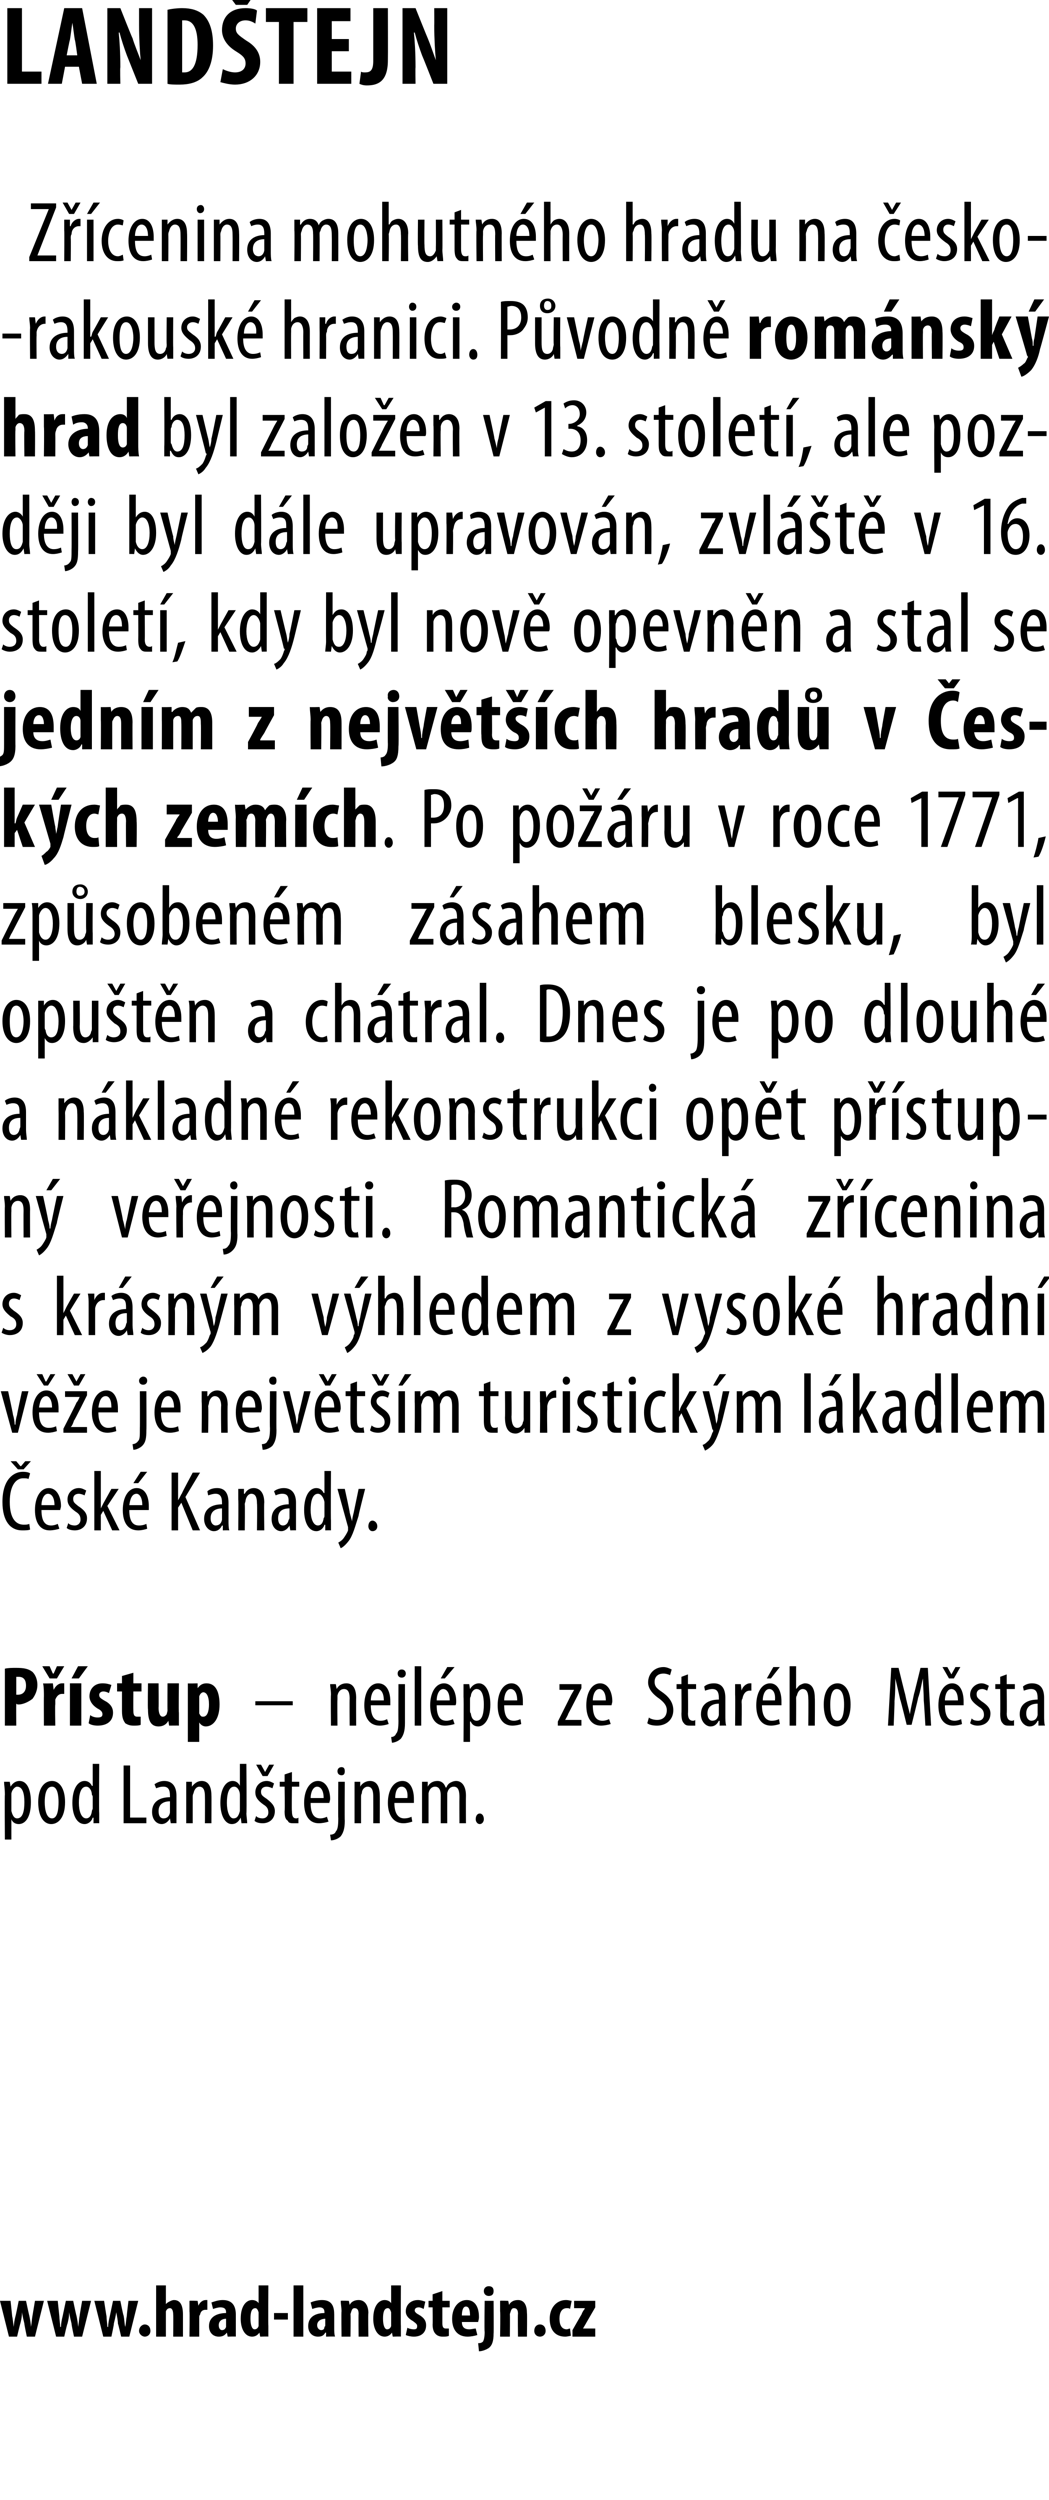
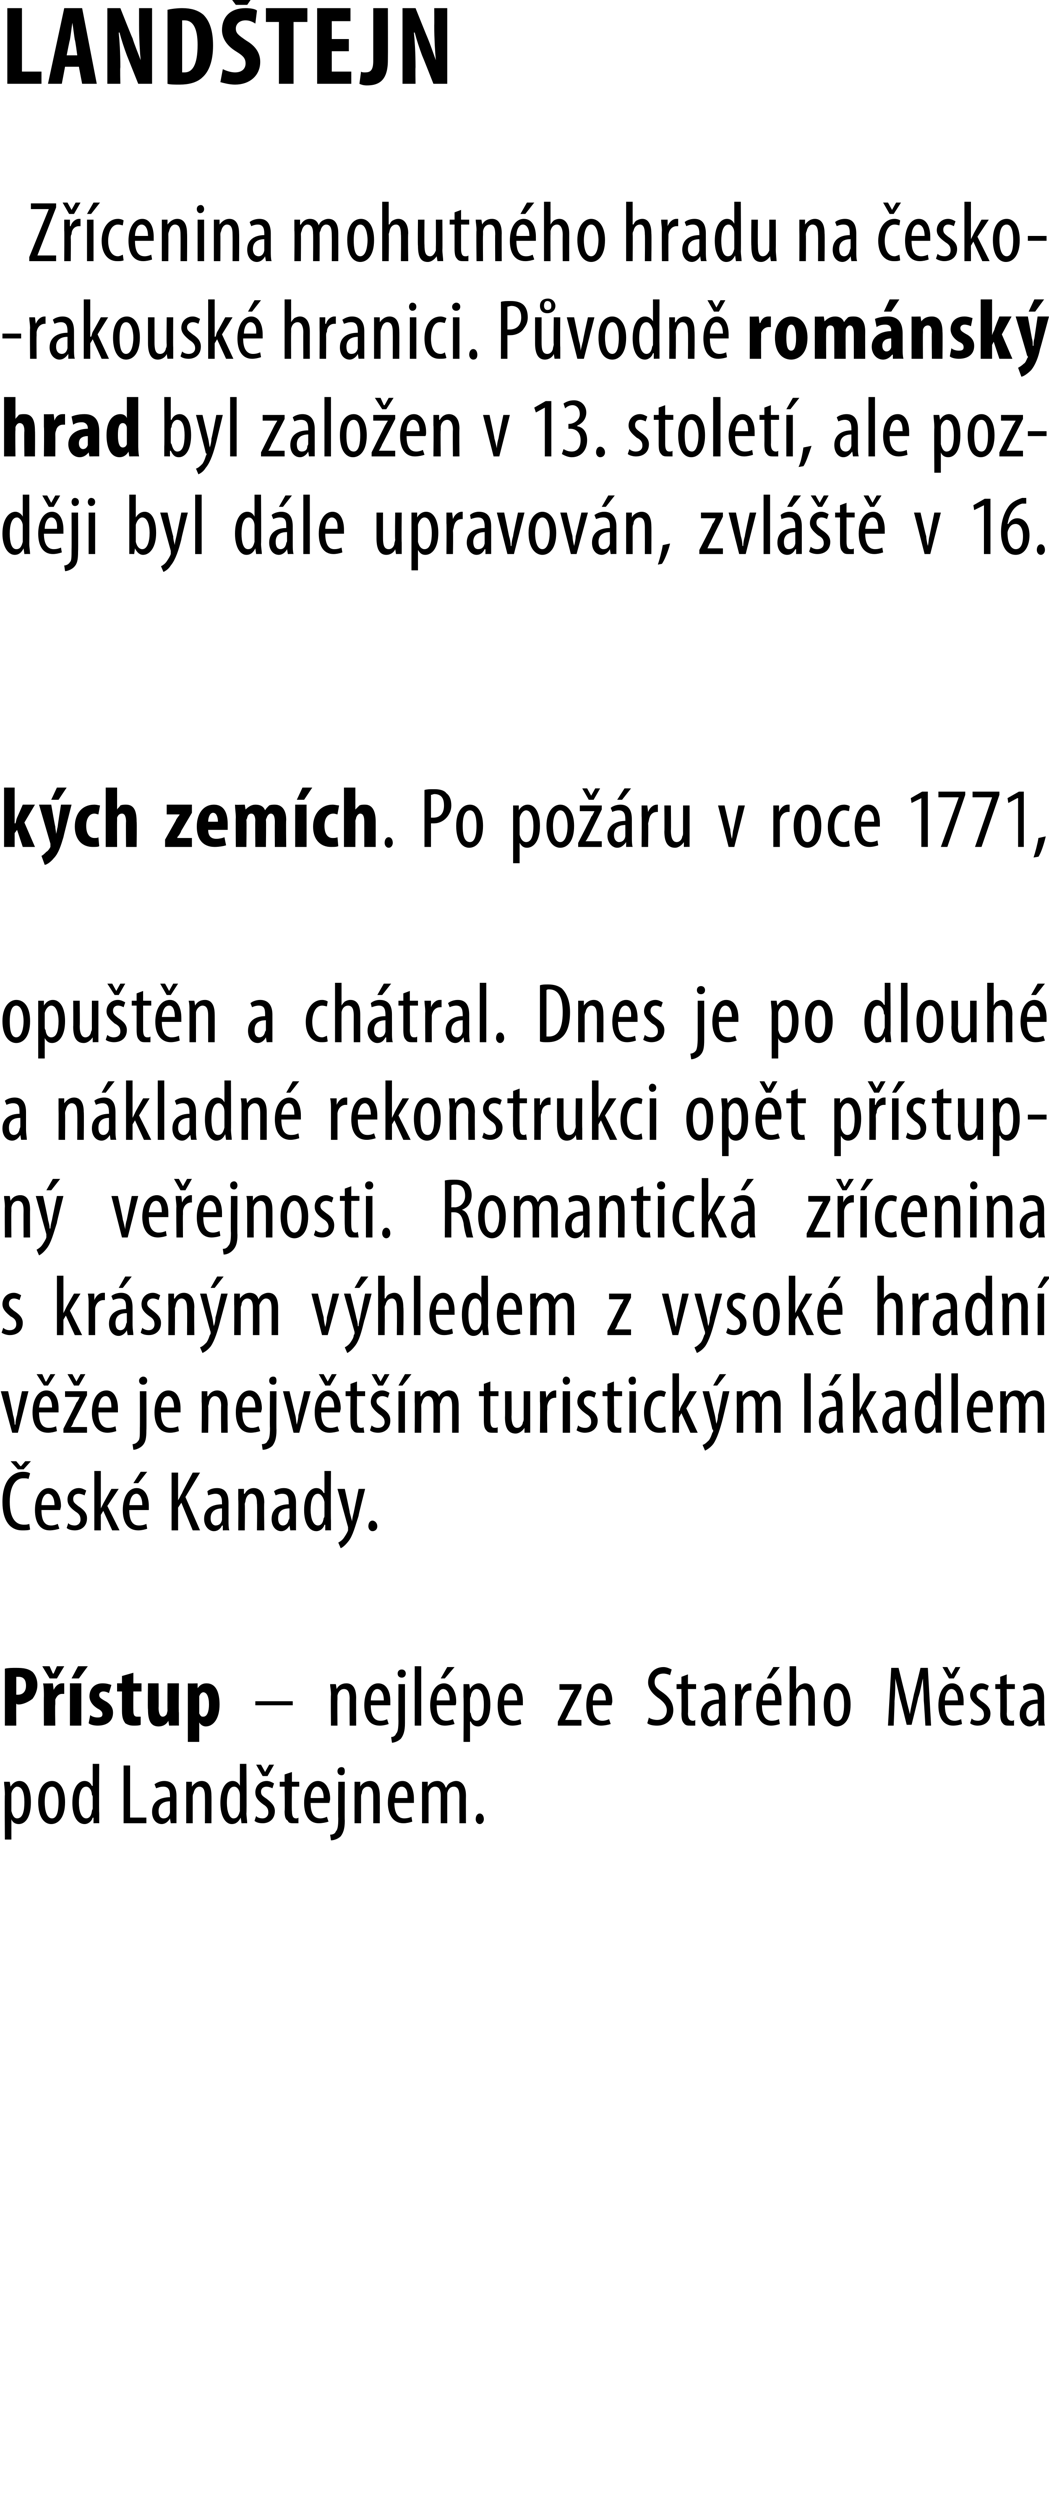
<svg xmlns="http://www.w3.org/2000/svg" xmlns:xlink="http://www.w3.org/1999/xlink" version="1.1" width="129px" height="307.3px" viewBox="0 0 129 307.3">
  <desc>LAND TEJN Z cenina mohutn ho hradu na esko-rakousk hranici P vodn rom nsk hrad byl zalo en v 13 stolet , ale p</desc>
  <defs />
  <g id="Polygon104126">
    <path d="m.6 220.6c0-.8-.1-1.2-.1-1.6h.7l.1.6s-.01.05 0 0c.3-.5.7-.7 1.1-.7c.9 0 1.4 1 1.4 2.6c0 1.9-.7 2.7-1.5 2.7c-.5 0-.8-.3-.9-.6c-.03-.02 0 0 0 0v2.5h-.8s-.04-5.52 0-5.5zm.8 1.6v.4c.2.8.5.9.7.9c.7 0 .9-.9.9-2c0-1-.2-1.9-.9-1.9c-.3 0-.7.5-.7.9v1.7zm6.6-.7c0 2-.9 2.7-1.7 2.7c-.9 0-1.6-.9-1.6-2.7c0-1.8.8-2.6 1.7-2.6c.9 0 1.6.9 1.6 2.6zm-2.5 0c0 .9.2 2 .9 2c.7 0 .8-1.2.8-2c0-.7-.1-1.9-.8-1.9c-.8 0-.9 1.2-.9 1.9zm6.7-4.7s-.04 6.06 0 6.1v1.2c0-.02-.7 0-.7 0v-.7s-.08.05-.1 0c-.1.4-.5.8-1 .8c-.9 0-1.5-1-1.5-2.6c0-1.8.7-2.7 1.5-2.7c.4 0 .7.2.9.6c.04.02.1 0 .1 0v-2.7h.8zm-.8 4.1c0-.1 0-.2-.1-.3c0-.5-.3-1-.7-1c-.7 0-.9 1-.9 2c0 1 .3 1.9.9 1.9c.2 0 .6-.1.7-.9c0-.1.1-.2.1-.3v-1.4zm3.8-3.9h.8v6.4h2v.7h-2.8V217zm6.5 5.9v1.2c.02-.02-.7 0-.7 0l-.1-.6s.02.04 0 0c-.2.4-.6.7-1 .7c-.7 0-1.2-.6-1.2-1.5c0-1.3 1-1.8 2.2-1.8v-.2c0-.7-.2-1.1-.8-1.1c-.4 0-.6.1-.9.2l-.2-.5c.3-.2.7-.4 1.2-.4c1 0 1.5.7 1.5 1.8v2.2zm-.8-1.5c-.4 0-1.4.1-1.4 1.2c0 .7.3.9.6.9c.4 0 .7-.2.8-.7v-1.4zm2-1.1V219h.7v.6s.03.02 0 0c.3-.4.7-.7 1.2-.7c.7 0 1.2.5 1.2 1.8c.02-.03 0 3.4 0 3.4h-.8s.02-3.29 0-3.3c0-.6-.1-1.2-.7-1.2c-.3 0-.6.3-.7.8c-.1.2-.1.3-.1.5v3.2h-.8v-3.8zm7.4-3.5s.05 6.06 0 6.1c0 .3.1.9.1 1.2c-.01-.02-.7 0-.7 0l-.1-.7s.01.05 0 0c-.2.4-.5.8-1.1.8c-.8 0-1.4-1-1.4-2.6c0-1.8.7-2.7 1.5-2.7c.4 0 .7.2.9.6c.03.02 0 0 0 0v-2.7h.8zm-.8 4.1v-.3c0-.5-.3-1-.7-1c-.7 0-.9 1-.9 2c0 1 .3 1.9.8 1.9c.3 0 .6-.1.8-.9v-1.7zm2 2.3c.1.2.5.3.8.3c.4 0 .7-.3.7-.7c0-.4-.1-.7-.6-1c-.7-.5-1-.9-1-1.5c0-.8.6-1.4 1.4-1.4c.4 0 .7.2.9.3l-.2.6c-.2-.1-.5-.2-.7-.2c-.5 0-.7.3-.7.6c0 .4.1.5.7.9c.5.4 1 .8 1 1.5c0 1-.7 1.5-1.5 1.5c-.4 0-.8-.1-1-.3l.2-.6zm.8-4.9l-.8-1.4h.6l.5.9l.5-.9h.6l-.8 1.4h-.6zm3.6-.5v1.2h.9v.6h-.9s-.04 3.03 0 3c0 .7.2.9.5.9c.1 0 .2 0 .3-.1v.7h-.5c-.4 0-.7 0-.8-.3c-.3-.2-.4-.5-.4-1.2c.05-.04 0-3 0-3h-.6v-.6h.6v-.9l.9-.3zm2.3 3.8c0 1.6.6 1.9 1.2 1.9c.3 0 .6-.1.8-.2l.2.6c-.3.1-.8.2-1.2.2c-1.2 0-1.8-1-1.8-2.5c0-1.6.7-2.7 1.7-2.7c1 0 1.5 1.1 1.5 2.2c0 .2-.1.4-.1.5h-2.3zm1.6-.6c0-1-.4-1.4-.8-1.4c-.5 0-.8.7-.8 1.4h1.6zm.8 4.5c.3 0 .6-.1.7-.4c.2-.2.3-.6.3-1.6c-.03.02 0-4.5 0-4.5h.8s-.03 4.75 0 4.8c0 1-.2 1.5-.5 1.9c-.3.3-.8.5-1.2.5l-.1-.7zm1.8-7.8c0 .3-.1.5-.4.5c-.3 0-.5-.2-.5-.5c0-.3.2-.5.5-.5c.3 0 .4.2.4.5zm1.2 2.6V219h.7v.6s.03.02 0 0c.2-.4.7-.7 1.2-.7c.7 0 1.2.5 1.2 1.8c.02-.03 0 3.4 0 3.4h-.8s.01-3.29 0-3.3c0-.6-.1-1.2-.7-1.2c-.3 0-.7.3-.7.8c-.1.2-.1.3-.1.5v3.2h-.8v-3.8zm4.9 1.3c0 1.6.7 1.9 1.2 1.9c.4 0 .7-.1.9-.2l.1.6c-.3.1-.7.2-1.1.2c-1.2 0-1.9-1-1.9-2.5c0-1.6.7-2.7 1.8-2.7c1 0 1.4 1.1 1.4 2.2v.5h-2.4zm1.6-.6c.1-1-.3-1.4-.7-1.4c-.6 0-.8.7-.8 1.4h1.5zm1.8-.7V219h.7v.6s.02.03 0 0c.2-.4.6-.7 1.2-.7c.4 0 .8.2 1 .8h.1c.1-.3.3-.5.5-.6c.2-.1.4-.2.7-.2c.6 0 1.2.5 1.2 1.8c-.02.02 0 3.4 0 3.4h-.8s-.02-3.2 0-3.2c0-.7-.1-1.3-.7-1.3c-.4 0-.7.3-.8.8v.4c-.01.01 0 3.3 0 3.3h-.8s-.01-3.35 0-3.4c0-.5-.1-1.1-.7-1.1c-.4 0-.7.3-.8.8v3.7h-.8v-3.8zm6.6 3.3c0-.4.2-.7.5-.7c.3 0 .5.3.5.7c0 .3-.2.6-.5.6c-.3 0-.5-.3-.5-.6z" stroke="none" fill="#000" />
  </g>
  <g id="Polygon104125">
    <path d="m.6 205.1c.4-.1.9-.1 1.4-.1c.9 0 1.5.1 2 .5c.4.4.6 1 .6 1.6c0 .7-.3 1.3-.6 1.7c-.5.4-1.2.7-1.7.7c-.1 0-.2 0-.3-.1c-.02.04 0 2.7 0 2.7H.6v-7zm1.4 3.2h.2c.7 0 1-.5 1-1.1c0-.6-.2-1.1-.9-1.1h-.3v2.2zm3.4.2c0-.5 0-1.1-.1-1.6c.03.04 1.2 0 1.2 0l.1.8s.04-.01 0 0c.3-.6.7-.8 1-.8h.3v1.3h-.3c-.3 0-.6.2-.8.7v.6c-.05-.04 0 2.6 0 2.6H5.4s-.02-3.61 0-3.6zm.7-2.2l-.9-1.5h.9l.4.9h.1l.4-.9h.9l-.9 1.5h-.9zm2.5 5.8v-5.2h1.4v5.2H8.6zm2.2-7.3l-1.1 1.5h-.9l.8-1.5h1.2zm.3 6c.2.2.6.3.9.3c.4 0 .6-.1.6-.4c0-.3-.2-.5-.6-.7c-.8-.5-1-1.1-1-1.5c0-.9.6-1.6 1.6-1.6c.5 0 .8.1 1.1.2l-.3 1c-.2-.1-.4-.2-.7-.2c-.3 0-.5.2-.5.4c0 .3.1.4.6.7c.8.4 1.1.9 1.1 1.5c0 1.1-.8 1.6-1.9 1.6c-.4 0-.9-.1-1.1-.3l.2-1zm5.3-5.2v1.3h1v1h-1s-.02 2.36 0 2.4c0 .6.2.7.5.7h.4v1c-.2.1-.5.1-.9.1c-.4 0-.7-.1-1-.3c-.2-.3-.4-.6-.4-1.5v-2.4h-.6v-1h.6v-.9l1.4-.4zm5.6 4.9v1.6c-.01-.02-1.2 0-1.2 0l-.1-.6s.01.03 0 0c-.2.4-.6.7-1.2.7c-1 0-1.3-.8-1.3-2.1c-.05-.05 0-3.2 0-3.2h1.3s.03 3.01 0 3c0 .7.2 1.1.5 1.1c.3 0 .4-.2.5-.3c0-.1.1-.3.1-.5c-.02.02 0-3.3 0-3.3h1.4s-.05 3.61 0 3.6zm1.1-1.9v-1.7c-.04.04 1.2 0 1.2 0v.6s.05.03 0 0c.3-.4.6-.6 1.1-.6c1.2 0 1.6 1.2 1.6 2.6c0 1.8-.8 2.7-1.7 2.7c-.4 0-.7-.3-.8-.5c0-.04 0 0 0 0v2.4h-1.4v-5.5zm1.4 1.6v.4c.2.4.3.4.5.4c.5 0 .7-.7.7-1.5c0-1-.3-1.5-.7-1.5c-.2 0-.4.2-.5.5v1.7zm11.5-1.1v.5h-4.6v-.5h4.6zm4.7-.8c0-.6-.1-.9-.1-1.3h.7l.1.6s-.01.02 0 0c.2-.4.6-.7 1.2-.7c.7 0 1.2.5 1.2 1.8c-.02-.03 0 3.4 0 3.4h-.8s-.03-3.29 0-3.3c0-.6-.1-1.2-.7-1.2c-.4 0-.7.3-.8.8v.5c-.03-.01 0 3.2 0 3.2h-.8s-.04-3.79 0-3.8zm4.9 1.3c0 1.6.6 1.9 1.2 1.9c.4 0 .6-.1.8-.2l.2.6c-.3.1-.7.2-1.1.2c-1.3 0-1.9-1-1.9-2.5c0-1.6.7-2.7 1.7-2.7c1.1 0 1.5 1.1 1.5 2.2v.5h-2.4zm1.6-.6c0-1-.4-1.4-.8-1.4c-.5 0-.8.7-.8 1.4h1.6zm.9 4.5c.2 0 .5-.1.6-.4c.2-.2.3-.6.3-1.6c-.02.02 0-4.5 0-4.5h.8v4.8c0 1-.2 1.5-.5 1.9c-.3.3-.8.5-1.1.5l-.1-.7zm1.8-7.8c0 .3-.2.5-.5.5c-.3 0-.5-.2-.5-.5c0-.3.2-.5.5-.5c.3 0 .5.2.5.5zm1.1-.9h.8v7.3h-.8v-7.3zm2.7 4.8c0 1.6.6 1.9 1.2 1.9c.3 0 .6-.1.8-.2l.2.6c-.3.1-.8.2-1.2.2c-1.2 0-1.8-1-1.8-2.5c0-1.6.7-2.7 1.7-2.7c1 0 1.5 1.1 1.5 2.2c0 .2 0 .4-.1.5h-2.3zm1.6-.6c0-1-.4-1.4-.8-1.4c-.5 0-.8.7-.8 1.4h1.6zm.6-4.1l-1.2 1.4h-.5l.8-1.4h.9zm1.1 3.7V207h.7l.1.6s-.03.05 0 0c.3-.5.7-.7 1.1-.7c.8 0 1.4 1 1.4 2.6c0 1.9-.8 2.7-1.5 2.7c-.5 0-.8-.3-.9-.6c-.04-.02-.1 0-.1 0v2.5h-.8s.04-5.52 0-5.5zm.8 1.6c0 .2 0 .3.1.4c.1.8.5.9.7.9c.7 0 .9-.9.9-2c0-1-.2-1.9-.9-1.9c-.4 0-.7.5-.7.9c-.1.1-.1.3-.1.4v1.3zm4.2-.6c0 1.6.6 1.9 1.2 1.9c.3 0 .6-.1.8-.2l.1.6c-.2.1-.7.2-1.1.2c-1.2 0-1.8-1-1.8-2.5c0-1.6.7-2.7 1.7-2.7c1 0 1.4 1.1 1.4 2.2v.5H62zm1.6-.6c0-1-.4-1.4-.8-1.4c-.5 0-.8.7-.8 1.4h1.6zm5 2.6l1.6-3.2c.1-.2.3-.5.4-.7c-.02-.01 0 0 0 0h-1.8v-.7h2.7v.5s-1.6 3.13-1.6 3.1c-.1.3-.3.6-.4.8c-.01-.01 0 0 0 0h2v.7h-2.9v-.5zm4.3-2c0 1.6.6 1.9 1.2 1.9c.3 0 .6-.1.8-.2l.2.6c-.3.1-.8.2-1.2.2c-1.2 0-1.8-1-1.8-2.5c0-1.6.7-2.7 1.7-2.7c1 0 1.5 1.1 1.5 2.2c0 .2-.1.4-.1.5h-2.3zm1.6-.6c0-1-.4-1.4-.8-1.4c-.5 0-.8.7-.8 1.4h1.6zm5.3 2.1c.2.2.7.3 1 .3c.8 0 1.2-.5 1.2-1.2c0-.6-.4-1-.9-1.4c-.6-.4-1.4-1.1-1.4-2c0-1.1.8-1.9 1.9-1.9c.4 0 .8.2 1 .3l-.2.7c-.2-.1-.5-.2-.8-.2c-.8 0-1.1.5-1.1 1c0 .7.4.9 1.1 1.4c.8.6 1.2 1.3 1.2 2.1c0 1.2-.9 1.9-2 1.9c-.5 0-1-.1-1.2-.3l.2-.7zm4.8-5.3v1.2h1v.6h-1s.04 3.03 0 3c0 .7.3.9.6.9c.1 0 .2 0 .3-.1v.7h-.6c-.3 0-.6 0-.8-.3c-.2-.2-.3-.5-.3-1.2c.03-.04 0-3 0-3h-.6v-.6h.6v-.9l.8-.3zm4.6 5.1c0 .4 0 .9.1 1.2c-.05-.02-.8 0-.8 0v-.6s-.06.04-.1 0c-.2.4-.5.7-1 .7c-.6 0-1.2-.6-1.2-1.5c0-1.3 1-1.8 2.2-1.8v-.2c0-.7-.2-1.1-.8-1.1c-.3 0-.6.1-.9.2l-.1-.5c.2-.2.6-.4 1.2-.4c1 0 1.4.7 1.4 1.8v2.2zm-.8-1.5c-.4 0-1.4.1-1.4 1.2c0 .7.4.9.6.9c.4 0 .7-.2.8-.7v-1.4zm2-1.1V207h.7l.1.8s-.03 0 0 0c.1-.5.6-.9 1-.9h.2v.9h-.2c-.5 0-.8.4-.9 1c-.1.1-.1.3-.1.5c.04-.04 0 2.8 0 2.8h-.8s.03-3.79 0-3.8zm3.3 1.3c0 1.6.7 1.9 1.2 1.9c.4 0 .7-.1.9-.2l.1.6c-.3.1-.7.2-1.1.2c-1.2 0-1.8-1-1.8-2.5c0-1.6.7-2.7 1.7-2.7c1 0 1.4 1.1 1.4 2.2v.5h-2.4zm1.6-.6c.1-1-.3-1.4-.7-1.4c-.5 0-.8.7-.8 1.4h1.5zm.6-4.1l-1.1 1.4h-.5l.8-1.4h.8zm1.2-.1h.8v2.8s.05-.05 0 0c.2-.2.3-.4.5-.5c.2-.1.4-.2.6-.2c.7 0 1.2.5 1.2 1.8c.03.01 0 3.4 0 3.4h-.8s.03-3.3 0-3.3c0-.6-.1-1.2-.7-1.2c-.3 0-.6.3-.7.8c-.1.1-.1.3-.1.4c.02-.01 0 3.3 0 3.3h-.8v-7.3zm7.5 4.7c0 2-.9 2.7-1.7 2.7c-.9 0-1.6-.9-1.6-2.7c0-1.8.8-2.6 1.7-2.6c.9 0 1.6.9 1.6 2.6zm-2.5 0c0 .9.1 2 .9 2c.7 0 .8-1.2.8-2c0-.7-.1-1.9-.9-1.9c-.7 0-.8 1.2-.8 1.9zm11.5-.5c0-.9-.1-1.9-.1-2.7c-.2.7-.3 1.6-.6 2.4c.03.02-.8 3.3-.8 3.3h-.6s-.77-3.15-.8-3.1c-.2-.9-.4-1.8-.6-2.6c0 .8 0 1.8-.1 2.8c.03-.01-.1 3-.1 3h-.7l.4-7.1h.9s.79 3.24.8 3.2c.2 1 .4 1.7.6 2.5c.1-.8.3-1.5.5-2.5c.01.04.8-3.2.8-3.2h.9l.4 7.1h-.7s-.18-3.07-.2-3.1zm2.6.6c0 1.6.6 1.9 1.2 1.9c.3 0 .6-.1.8-.2l.1.6c-.2.1-.7.2-1.1.2c-1.2 0-1.8-1-1.8-2.5c0-1.6.7-2.7 1.7-2.7c1 0 1.4 1.1 1.4 2.2v.5h-2.3zm1.6-.6c0-1-.4-1.4-.8-1.4c-.5 0-.8.7-.8 1.4h1.6zm-1.1-2.7l-.8-1.4h.6l.5.9l.5-.9h.6l-.8 1.4h-.6zm2.8 4.9c.1.2.4.3.8.3c.4 0 .7-.3.7-.7c0-.4-.1-.7-.6-1c-.7-.5-1.1-.9-1.1-1.5c0-.8.7-1.4 1.4-1.4c.4 0 .7.2.9.3l-.2.6c-.2-.1-.4-.2-.6-.2c-.5 0-.7.3-.7.6c0 .4.1.5.6.9c.6.4 1.1.8 1.1 1.5c0 1-.7 1.5-1.6 1.5c-.3 0-.7-.1-.9-.3l.2-.6zm4.3-5.4v1.2h1v.6h-1s.04 3.03 0 3c0 .7.3.9.6.9c.1 0 .2 0 .3-.1v.7h-.6c-.3 0-.6 0-.8-.3c-.2-.2-.3-.5-.3-1.2c.03-.04 0-3 0-3h-.6v-.6h.6v-.9l.8-.3zm4.6 5.1c0 .4 0 .9.1 1.2c-.05-.02-.8 0-.8 0v-.6s-.06.04-.1 0c-.2.4-.5.7-1 .7c-.6 0-1.2-.6-1.2-1.5c0-1.3 1-1.8 2.2-1.8v-.2c0-.7-.2-1.1-.8-1.1c-.3 0-.6.1-.9.2l-.1-.5c.2-.2.6-.4 1.1-.4c1.1 0 1.5.7 1.5 1.8v2.2zm-.8-1.5c-.4 0-1.4.1-1.4 1.2c0 .7.4.9.6.9c.4 0 .7-.2.8-.7v-1.4z" stroke="none" fill="#000" />
  </g>
  <g id="Polygon104124">
    <path d="m3.7 188c-.2.1-.6.1-1 .1c-1.4 0-2.4-1.1-2.4-3.5c0-2.8 1.4-3.7 2.5-3.7c.5 0 .8.1.9.2l-.2.7c-.1-.1-.3-.1-.7-.1c-.7 0-1.6.7-1.6 2.9c0 2.1.8 2.8 1.7 2.8c.3 0 .5 0 .7-.1l.1.7zm-1.5-7.4l-.9-1h.7l.5.6h.1l.5-.6h.7l-.9 1h-.7zm2.9 5c0 1.6.6 1.9 1.2 1.9c.3 0 .6-.1.8-.2l.2.6c-.3.1-.8.2-1.2.2c-1.2 0-1.8-1-1.8-2.5c0-1.6.7-2.7 1.7-2.7c1 0 1.5 1.1 1.5 2.2c0 .2-.1.4-.1.5H5.1zm1.6-.6c0-1-.4-1.4-.8-1.4c-.5 0-.8.7-.8 1.4h1.6zm1.7 2.2c.1.2.5.3.8.3c.4 0 .7-.3.7-.7c0-.4-.1-.7-.6-1c-.7-.5-1-.9-1-1.5c0-.8.6-1.4 1.4-1.4c.4 0 .7.2.9.3l-.2.6c-.2-.1-.5-.2-.7-.2c-.5 0-.7.3-.7.6c0 .4.1.5.6.9c.6.4 1.1.8 1.1 1.5c0 1-.7 1.5-1.5 1.5c-.4 0-.8-.1-1-.3l.2-.6zm4-1.8s.03-.04 0 0l.3-.6l1-1.8h.9l-1.4 2.1l1.5 3h-.9l-1.1-2.4l-.3.5v1.9h-.8v-7.3h.8v4.6zm3.5.2c0 1.6.6 1.9 1.2 1.9c.4 0 .7-.1.9-.2l.1.6c-.3.1-.7.2-1.1.2c-1.3 0-1.9-1-1.9-2.5c0-1.6.7-2.7 1.7-2.7c1.1 0 1.5 1.1 1.5 2.2v.5h-2.4zm1.6-.6c0-1-.4-1.4-.7-1.4c-.6 0-.8.7-.9 1.4h1.6zm.6-4.1l-1.1 1.4h-.6l.9-1.4h.8zm3 .1h.8v3.4s.01-.04 0 0c.2-.3.3-.6.5-.9c-.05.01 1.3-2.5 1.3-2.5h.9l-1.8 3l1.8 4.1h-.9l-1.4-3.4l-.4.6v2.8h-.8V181zm7 5.9c0 .4 0 .9.1 1.2c-.05-.02-.8 0-.8 0v-.6s-.05.04-.1 0c-.2.4-.5.7-1 .7c-.6 0-1.2-.6-1.2-1.5c0-1.3 1-1.8 2.2-1.8v-.2c0-.7-.2-1.1-.8-1.1c-.3 0-.6.1-.9.2l-.1-.5c.2-.2.6-.4 1.2-.4c1 0 1.4.7 1.4 1.8v2.2zm-.8-1.5c-.4 0-1.4.1-1.4 1.2c0 .7.4.9.6.9c.4 0 .7-.2.8-.7v-1.4zm2-1.1V183h.7v.6s.06.02.1 0c.2-.4.6-.7 1.1-.7c.7 0 1.3.5 1.3 1.8c-.05-.03 0 3.4 0 3.4h-.9s.05-3.29 0-3.3c0-.6-.1-1.2-.7-1.2c-.3 0-.6.3-.7.8c0 .2-.1.3-.1.5c.04-.01 0 3.2 0 3.2h-.8s.04-3.79 0-3.8zm7.1 2.6v1.2c.01-.02-.7 0-.7 0l-.1-.6s0 .04 0 0c-.2.4-.6.7-1 .7c-.7 0-1.2-.6-1.2-1.5c0-1.3 1-1.8 2.1-1.8v-.2c0-.7-.1-1.1-.8-1.1c-.3 0-.6.1-.8.2l-.2-.5c.2-.2.7-.4 1.2-.4c1 0 1.5.7 1.5 1.8v2.2zm-.8-1.5c-.5 0-1.4.1-1.4 1.2c0 .7.3.9.6.9c.3 0 .6-.2.7-.7c.1-.1.1-.2.1-.3v-1.1zm5.1-4.6s-.04 6.06 0 6.1v1.2c0-.02-.7 0-.7 0v-.7s-.07.05-.1 0c-.1.4-.5.8-1 .8c-.9 0-1.5-1-1.5-2.6c0-1.8.7-2.7 1.5-2.7c.4 0 .7.2.9.6c.04.02.1 0 .1 0v-2.7h.8zm-.8 4.1v-.3c-.1-.5-.4-1-.8-1c-.7 0-.9 1-.9 2c0 1 .3 1.9.9 1.9c.2 0 .6-.1.7-.9c.1-.1.1-.2.1-.3v-1.4zm2.5-1.9s.65 2.92.6 2.9l.3 1.1c0-.3.1-.7.2-1.1l.6-2.9h.8s-.84 3.26-.8 3.3c-.4 1.2-.7 2.5-1.3 3.2c-.4.5-.7.7-.9.8l-.3-.7c.2-.1.5-.3.7-.6c.2-.3.4-.6.5-.9v-.4l-1.3-4.7h.9zm2.9 4.6c0-.4.2-.7.5-.7c.3 0 .6.3.6.7c0 .3-.2.6-.6.6c-.3 0-.5-.3-.5-.6z" stroke="none" fill="#000" />
  </g>
  <g id="Polygon104123">
    <path d="m1 171s.62 2.85.6 2.9c.1.3.2.8.2 1.2h.1c0-.4.1-.9.2-1.2c-.02-.05.6-2.9.6-2.9h.8l-1.3 5.1h-.7L.1 171h.9zm3.8 2.6c0 1.6.6 1.9 1.2 1.9c.4 0 .7-.1.9-.2l.1.6c-.3.1-.7.2-1.1.2c-1.3 0-1.9-1-1.9-2.5c0-1.6.7-2.7 1.7-2.7c1.1 0 1.5 1.1 1.5 2.2v.5H4.8zm1.6-.6c0-1-.4-1.4-.7-1.4c-.6 0-.8.7-.9 1.4h1.6zm-1-2.7l-.9-1.4h.7l.4.9h.1l.5-.9h.6l-.9 1.4h-.5zm2.4 5.3s1.63-3.17 1.6-3.2c.2-.2.3-.5.4-.7c.03-.01 0 0 0 0H8v-.7h2.7v.5s-1.55 3.13-1.6 3.1c-.1.3-.2.6-.4.8c.04-.01 0 0 0 0h2v.7H7.8v-.5zm1.3-5.3l-.8-1.4h.6l.5.9l.5-.9h.6l-.8 1.4h-.6zm3 3.3c0 1.6.7 1.9 1.2 1.9c.4 0 .7-.1.9-.2l.1.6c-.3.1-.7.2-1.1.2c-1.2 0-1.9-1-1.9-2.5c0-1.6.7-2.7 1.8-2.7c1 0 1.4 1.1 1.4 2.2v.5h-2.4zm1.6-.6c0-1-.3-1.4-.7-1.4c-.6 0-.8.7-.9 1.4h1.6zm2.6 4.5c.2 0 .5-.1.7-.4c.2-.2.2-.6.2-1.6c.02.02 0-4.5 0-4.5h.8s.03 4.75 0 4.8c0 1-.1 1.5-.5 1.9c-.3.3-.8.5-1.1.5l-.1-.7zm1.8-7.8c0 .3-.2.5-.5.5c-.3 0-.5-.2-.5-.5c0-.3.3-.5.5-.5c.3 0 .5.2.5.5zm1.7 3.9c0 1.6.6 1.9 1.2 1.9c.4 0 .7-.1.9-.2l.1.6c-.3.1-.7.2-1.1.2c-1.3 0-1.9-1-1.9-2.5c0-1.6.7-2.7 1.7-2.7c1.1 0 1.5 1.1 1.5 2.2v.5h-2.4zm1.6-.6c0-1-.4-1.4-.7-1.4c-.6 0-.8.7-.9 1.4h1.6zm3.4-.7V171h.7v.6s.07.02.1 0c.2-.4.6-.7 1.1-.7c.7 0 1.3.5 1.3 1.8c-.04-.03 0 3.4 0 3.4h-.8s-.05-3.29 0-3.3c0-.6-.2-1.2-.8-1.2c-.3 0-.6.3-.7.8c0 .2-.1.3-.1.5c.05-.01 0 3.2 0 3.2h-.8s.04-3.79 0-3.8zm5 1.3c0 1.6.6 1.9 1.2 1.9c.3 0 .6-.1.8-.2l.2.6c-.3.1-.8.2-1.2.2c-1.2 0-1.8-1-1.8-2.5c0-1.6.7-2.7 1.7-2.7c1 0 1.5 1.1 1.5 2.2c0 .2-.1.4-.1.5h-2.3zm1.6-.6c0-1-.4-1.4-.8-1.4c-.5 0-.8.7-.8 1.4h1.6zm.8 4.5c.3 0 .6-.1.7-.4c.2-.2.3-.6.3-1.6c-.04.02 0-4.5 0-4.5h.8s-.03 4.75 0 4.8c0 1-.2 1.5-.5 1.9c-.3.3-.8.5-1.2.5l-.1-.7zm1.8-7.8c0 .3-.1.5-.4.5c-.3 0-.5-.2-.5-.5c0-.3.2-.5.5-.5c.3 0 .4.2.4.5zm1.6 1.3l.7 2.9c.1.3.1.8.2 1.2c.1-.4.2-.9.2-1.2c.04-.05.7-2.9.7-2.9h.8l-1.4 5.1h-.7l-1.3-5.1h.8zm3.9 2.6c0 1.6.6 1.9 1.2 1.9c.3 0 .6-.1.8-.2l.2.6c-.3.1-.8.2-1.2.2c-1.2 0-1.8-1-1.8-2.5c0-1.6.7-2.7 1.7-2.7c1 0 1.5 1.1 1.5 2.2c0 .2-.1.4-.1.5h-2.3zm1.6-.6c0-1-.4-1.4-.8-1.4c-.5 0-.8.7-.8 1.4h1.6zm-1.1-2.7l-.8-1.4h.6l.5.9l.5-.9h.6l-.8 1.4h-.6zm3.9-.5v1.2h1v.6h-1s-.02 3.03 0 3c0 .7.2.9.5.9c.1 0 .2 0 .3-.1l.1.7h-.6c-.4 0-.6 0-.8-.3c-.2-.2-.3-.5-.3-1.2c-.03-.04 0-3 0-3h-.6v-.6h.6v-.9l.8-.3zm1.8 5.4c.2.2.5.3.8.3c.5 0 .8-.3.8-.7c0-.4-.2-.7-.7-1c-.6-.5-1-.9-1-1.5c0-.8.6-1.4 1.4-1.4c.4 0 .7.2.9.3l-.2.6c-.2-.1-.4-.2-.7-.2c-.4 0-.7.3-.7.6c0 .4.2.5.7.9c.6.4 1 .8 1 1.5c0 1-.7 1.5-1.5 1.5c-.4 0-.8-.1-1-.3l.2-.6zm.8-4.9l-.8-1.4h.6l.5.9l.5-.9h.6l-.8 1.4h-.6zm2.5 5.8V171h.8v5.1h-.8zm1.6-7.2l-1.1 1.4h-.5l.8-1.4h.8zm.4 3.4V171h.7v.6s.06.03.1 0c.2-.4.6-.7 1.1-.7c.5 0 .9.2 1.1.8c.1-.3.3-.5.5-.6c.2-.1.4-.2.7-.2c.7 0 1.2.5 1.2 1.8c.01.02 0 3.4 0 3.4h-.8v-3.2c0-.7-.1-1.3-.7-1.3c-.3 0-.6.3-.7.8c-.1.1-.1.2-.1.4c.02.01 0 3.3 0 3.3h-.8s.02-3.35 0-3.4c0-.5-.1-1.1-.7-1.1c-.3 0-.6.3-.7.8c-.1.2-.1.3-.1.5c.03-.05 0 3.2 0 3.2h-.8s.03-3.79 0-3.8zm9.3-2.5v1.2h1v.6h-1v3c0 .7.2.9.5.9c.2 0 .3 0 .4-.1v.7h-.6c-.3 0-.6 0-.8-.3c-.2-.2-.3-.5-.3-1.2v-3h-.6v-.6h.6v-.9l.8-.3zm4.9 4.9v1.4c.04-.02-.7 0-.7 0v-.6s-.05.04 0 0c-.2.3-.6.7-1.1.7c-.9 0-1.3-.7-1.3-2c.03.01 0-3.2 0-3.2h.8s.04 3.09 0 3.1c0 .8.2 1.4.7 1.4c.5 0 .7-.5.7-.7c.1-.1.1-.3.1-.5c-.01.05 0-3.3 0-3.3h.8v3.7zm1.2-2.4V171h.7l.1.8s-.01 0 0 0c.2-.5.6-.9 1.1-.9h.1v.9h-.1c-.6 0-.9.4-1 1v.5c-.05-.04 0 2.8 0 2.8h-.9s.05-3.79 0-3.8zm2.8 3.8V171h.9v5.1h-.9zm.9-6.4c0 .3-.2.5-.5.5c-.2 0-.4-.2-.4-.5c0-.3.2-.5.4-.5c.3 0 .5.2.5.5zm1 5.5c.2.2.5.3.9.3c.4 0 .7-.3.7-.7c0-.4-.1-.7-.6-1c-.7-.5-1.1-.9-1.1-1.5c0-.8.6-1.4 1.4-1.4c.4 0 .7.2.9.3l-.2.6c-.2-.1-.4-.2-.7-.2c-.4 0-.6.3-.6.6c0 .4.1.5.6.9c.6.4 1.1.8 1.1 1.5c0 1-.7 1.5-1.6 1.5c-.3 0-.7-.1-1-.3l.2-.6zm4.4-5.4v1.2h1v.6h-1s.03 3.03 0 3c0 .7.3.9.6.9c.1 0 .2 0 .3-.1v.7h-.6c-.3 0-.6 0-.8-.3c-.2-.2-.3-.5-.3-1.2c.03-.04 0-3 0-3h-.6v-.6h.6v-.9l.8-.3zm1.9 6.3V171h.8v5.1h-.8zm.8-6.4c0 .3-.1.5-.5.5c-.2 0-.4-.2-.4-.5c0-.3.2-.5.5-.5c.3 0 .4.2.4.5zm3.7 6.3c-.2.1-.5.1-.9.1c-1.1 0-1.8-.9-1.8-2.5c0-1.5.7-2.7 2-2.7c.3 0 .5.1.7.2l-.2.6c-.1 0-.3-.1-.5-.1c-.9 0-1.2 1-1.2 2c0 1.2.4 1.9 1.2 1.9c.2 0 .4-.1.6-.2l.1.7zm1.6-2.6s.05-.04.1 0c0-.2.1-.4.2-.6c.03-.01 1-1.8 1-1.8h.9l-1.3 2.1l1.4 3h-.9l-1.1-2.4l-.3.5v1.9h-.8v-7.3h.8v4.6zm3.7-2.4l.7 2.9c.1.4.1.7.2 1.1c.1-.3.2-.7.2-1.1c.04.03.6-2.9.6-2.9h.8l-.8 3.3c-.3 1.2-.7 2.5-1.2 3.2c-.4.5-.8.7-1 .8l-.3-.7c.3-.1.5-.3.8-.6c.2-.3.3-.6.4-.9c.1-.1.1-.2.1-.2c0-.1 0-.2-.1-.2c.04-.02-1.2-4.7-1.2-4.7h.8zm2.1-2.1l-1.1 1.4h-.5l.8-1.4h.8zm1.3 3.4V171h.7v.6s.04.03 0 0c.3-.4.7-.7 1.2-.7c.5 0 .9.2 1 .8h.1c.1-.3.3-.5.5-.6c.2-.1.4-.2.7-.2c.7 0 1.2.5 1.2 1.8c-.01.02 0 3.4 0 3.4h-.8v-3.2c0-.7-.1-1.3-.7-1.3c-.4 0-.6.3-.8.8v3.7h-.8s.01-3.35 0-3.4c0-.5-.1-1.1-.7-1.1c-.3 0-.7.3-.8.8v.5c.02-.05 0 3.2 0 3.2h-.8s.02-3.79 0-3.8zm8.3-3.5h.8v7.3h-.8v-7.3zm4.7 6.1c0 .4.1.9.1 1.2c0-.02-.7 0-.7 0l-.1-.6s-.01.04 0 0c-.2.4-.6.7-1 .7c-.7 0-1.2-.6-1.2-1.5c0-1.3 1-1.8 2.1-1.8v-.2c0-.7-.1-1.1-.8-1.1c-.3 0-.6.1-.8.2l-.2-.5c.2-.2.7-.4 1.2-.4c1 0 1.4.7 1.4 1.8v2.2zm-.7-1.5c-.5 0-1.4.1-1.4 1.2c0 .7.3.9.6.9c.3 0 .6-.2.7-.7c.1-.1.1-.2.1-.3v-1.1zm.6-4.5l-1.1 1.4h-.5l.8-1.4h.8zm2.2 4.5s0-.04 0 0l.3-.6c-.03-.01 1-1.8 1-1.8h.8l-1.3 2.1l1.5 3h-.9l-1.1-2.4l-.3.5v1.9h-.8v-7.3h.8v4.6zm5.7 1.5c0 .4.1.9.1 1.2c-.01-.02-.7 0-.7 0l-.1-.6s-.01.04 0 0c-.2.4-.6.7-1 .7c-.7 0-1.2-.6-1.2-1.5c0-1.3 1-1.8 2.1-1.8v-.2c0-.7-.1-1.1-.8-1.1c-.3 0-.6.1-.8.2l-.2-.5c.2-.2.7-.4 1.2-.4c1 0 1.4.7 1.4 1.8v2.2zm-.7-1.5c-.5 0-1.4.1-1.4 1.2c0 .7.3.9.6.9c.3 0 .6-.2.7-.7c0-.1.1-.2.1-.3v-1.1zm5-4.6s.05 6.06 0 6.1c0 .3.1.9.1 1.2c-.01-.02-.7 0-.7 0l-.1-.7s.02.05 0 0c-.2.4-.5.8-1.1.8c-.8 0-1.4-1-1.4-2.6c0-1.8.7-2.7 1.5-2.7c.4 0 .7.2.9.6c.03.02.1 0 .1 0v-2.7h.7zm-.7 4.1c0-.1 0-.2-.1-.3c0-.5-.3-1-.7-1c-.7 0-.9 1-.9 2c0 1 .3 1.9.8 1.9c.3 0 .6-.1.8-.9c0-.1.1-.2.1-.3v-1.4zm2-4.1h.8v7.3h-.8v-7.3zm2.7 4.8c0 1.6.6 1.9 1.2 1.9c.3 0 .6-.1.8-.2l.2.6c-.3.1-.8.2-1.2.2c-1.2 0-1.8-1-1.8-2.5c0-1.6.7-2.7 1.7-2.7c1 0 1.5 1.1 1.5 2.2c0 .2-.1.4-.1.5h-2.3zm1.6-.6c0-1-.4-1.4-.8-1.4c-.5 0-.8.7-.8 1.4h1.6zm1.7-.7V171h.7v.6s.06.03.1 0c.2-.4.6-.7 1.1-.7c.5 0 .9.2 1.1.8c.1-.3.3-.5.5-.6c.2-.1.4-.2.7-.2c.7 0 1.2.5 1.2 1.8c.01.02 0 3.4 0 3.4h-.8v-3.2c0-.7-.1-1.3-.7-1.3c-.3 0-.6.3-.7.8c-.1.1-.1.2-.1.4c.02.01 0 3.3 0 3.3h-.8s.02-3.35 0-3.4c0-.5-.1-1.1-.7-1.1c-.3 0-.6.3-.7.8c-.1.2-.1.3-.1.5c.03-.05 0 3.2 0 3.2h-.8s.03-3.79 0-3.8z" stroke="none" fill="#000" />
  </g>
  <g id="Polygon104122">
    <path d="m.4 163.2c.2.2.5.3.8.3c.5 0 .8-.3.8-.7c0-.4-.1-.7-.7-1c-.6-.5-1-.9-1-1.5c0-.8.6-1.4 1.4-1.4c.4 0 .7.2.9.3l-.2.6c-.2-.1-.4-.2-.7-.2c-.4 0-.6.3-.6.6c0 .4.1.5.6.9c.6.4 1.1.8 1.1 1.5c0 1-.7 1.5-1.6 1.5c-.3 0-.7-.1-1-.3l.2-.6zm7.4-1.8s0-.04 0 0l.3-.6c-.03-.01 1-1.8 1-1.8h.8l-1.3 2.1l1.5 3h-.9l-1.1-2.4l-.3.5v1.9h-.8v-7.3h.8v4.6zm3.1-1.1c0-.4 0-.9-.1-1.3h.8v.8s.04 0 0 0c.2-.5.6-.9 1.1-.9h.2v.9h-.2c-.5 0-.9.4-1 1v3.3h-.8v-3.8zm5.4 2.6c0 .4.1.9.1 1.2c0-.02-.7 0-.7 0l-.1-.6s-.01.04 0 0c-.2.4-.6.7-1 .7c-.7 0-1.2-.6-1.2-1.5c0-1.3 1-1.8 2.1-1.8v-.2c0-.7-.1-1.1-.8-1.1c-.3 0-.6.1-.8.2l-.2-.5c.2-.2.7-.4 1.2-.4c1 0 1.4.7 1.4 1.8v2.2zm-.7-1.5c-.5 0-1.4.1-1.4 1.2c0 .7.3.9.6.9c.3 0 .6-.2.7-.7c0-.1.1-.2.1-.3v-1.1zm.6-4.5l-1.1 1.4h-.5l.8-1.4h.8zm1.3 6.3c.2.2.5.3.8.3c.4 0 .7-.3.7-.7c0-.4-.1-.7-.6-1c-.7-.5-1-.9-1-1.5c0-.8.6-1.4 1.4-1.4c.4 0 .7.2.9.3l-.2.6c-.2-.1-.4-.2-.7-.2c-.4 0-.7.3-.7.6c0 .4.2.5.7.9c.5.4 1 .8 1 1.5c0 1-.7 1.5-1.5 1.5c-.4 0-.8-.1-1-.3l.2-.6zm3.2-2.9V159h.7v.6s.06.02.1 0c.2-.4.6-.7 1.1-.7c.7 0 1.3.5 1.3 1.8c-.05-.03 0 3.4 0 3.4h-.9s.04-3.29 0-3.3c0-.6-.1-1.2-.7-1.2c-.3 0-.6.3-.7.8c0 .2-.1.3-.1.5c.04-.01 0 3.2 0 3.2h-.8s.03-3.79 0-3.8zm4.7-1.3l.7 2.9c.1.4.1.7.2 1.1c.1-.3.2-.7.2-1.1c.04.03.7-2.9.7-2.9h.8l-.9 3.3c-.3 1.2-.7 2.5-1.2 3.2c-.4.5-.8.7-1 .8l-.3-.7c.3-.1.5-.3.8-.6c.2-.3.3-.6.4-.9c.1-.1.1-.2.1-.2v-.2c-.05-.02-1.3-4.7-1.3-4.7h.8zm2.1-2.1l-1.1 1.4h-.5l.8-1.4h.8zm1.3 3.4V159h.7v.6s.05.03 0 0c.3-.4.7-.7 1.2-.7c.5 0 .9.2 1.1.8c.1-.3.3-.5.5-.6c.2-.1.4-.2.7-.2c.7 0 1.2.5 1.2 1.8v3.4h-.8v-3.2c0-.7-.1-1.3-.7-1.3c-.3 0-.6.3-.8.8v.4c.01.01 0 3.3 0 3.3h-.8s.01-3.35 0-3.4c0-.5-.1-1.1-.7-1.1c-.3 0-.7.3-.7.8c-.1.2-.1.3-.1.5c.02-.05 0 3.2 0 3.2h-.8s.03-3.79 0-3.8zm10.3-1.3s.67 2.85.7 2.9c0 .3.1.8.2 1.2c.1-.4.2-.9.2-1.2c.03-.05.7-2.9.7-2.9h.8l-1.4 5.1h-.7l-1.3-5.1h.8zm4 0s.73 2.92.7 2.9c.1.4.2.7.2 1.1h.1c0-.3.1-.7.2-1.1c-.03.03.6-2.9.6-2.9h.8s-.85 3.26-.9 3.3c-.3 1.2-.6 2.5-1.2 3.2c-.4.5-.7.7-.9.8l-.3-.7c.2-.1.5-.3.7-.6c.2-.3.4-.6.4-.9c.1-.1.1-.2.1-.2v-.2c-.02-.02-1.3-4.7-1.3-4.7h.8zm2.2-2.1l-1.1 1.4h-.6l.8-1.4h.9zm1.2-.1h.8v2.8s.06-.05.1 0c.1-.2.2-.4.4-.5c.2-.1.4-.2.7-.2c.6 0 1.1.5 1.1 1.8c.05.01 0 3.4 0 3.4h-.8s.04-3.3 0-3.3c0-.6-.1-1.2-.6-1.2c-.4 0-.7.3-.8.8c-.1.1-.1.3-.1.4c.04-.01 0 3.3 0 3.3h-.8v-7.3zm4.4 0h.8v7.3h-.8v-7.3zm2.7 4.8c0 1.6.6 1.9 1.2 1.9c.3 0 .6-.1.8-.2l.1.6c-.2.1-.7.2-1.1.2c-1.2 0-1.8-1-1.8-2.5c0-1.6.7-2.7 1.7-2.7c1 0 1.4 1.1 1.4 2.2v.5h-2.3zm1.6-.6c0-1-.4-1.4-.8-1.4c-.5 0-.8.7-.8 1.4h1.6zm4.8-4.2s.04 6.06 0 6.1c0 .3.1.9.1 1.2c-.02-.02-.7 0-.7 0l-.1-.7s.01.05 0 0c-.2.4-.5.8-1.1.8c-.8 0-1.4-1-1.4-2.6c0-1.8.7-2.7 1.5-2.7c.4 0 .7.2.9.6c.02.02 0 0 0 0v-2.7h.8zm-.8 4.1v-.3c0-.5-.3-1-.7-1c-.7 0-.9 1-.9 2c0 1 .2 1.9.8 1.9c.3 0 .6-.1.8-.9v-1.7zm2.7.7c0 1.6.6 1.9 1.2 1.9c.3 0 .6-.1.8-.2l.1.6c-.2.1-.7.2-1.1.2c-1.2 0-1.8-1-1.8-2.5c0-1.6.7-2.7 1.7-2.7c1 0 1.4 1.1 1.4 2.2v.5h-2.3zm1.6-.6c0-1-.4-1.4-.8-1.4c-.5 0-.8.7-.8 1.4h1.6zm1.7-.7V159h.7v.6s.05.03.1 0c.2-.4.6-.7 1.1-.7c.5 0 .9.2 1.1.8c.1-.3.3-.5.5-.6c.2-.1.4-.2.7-.2c.7 0 1.2.5 1.2 1.8v3.4h-.8v-3.2c0-.7-.1-1.3-.7-1.3c-.3 0-.6.3-.8.8v.4c.01.01 0 3.3 0 3.3h-.8s.02-3.35 0-3.4c0-.5-.1-1.1-.7-1.1c-.3 0-.6.3-.7.8c-.1.2-.1.3-.1.5c.02-.05 0 3.2 0 3.2h-.8s.03-3.79 0-3.8zm9.5 3.3s1.63-3.17 1.6-3.2c.2-.2.3-.5.4-.7c.03-.01 0 0 0 0h-1.8v-.7h2.7v.5s-1.55 3.13-1.6 3.1c-.1.3-.2.6-.4.8c.04-.01 0 0 0 0h2v.7h-2.9v-.5zm7.5-4.6s.65 2.85.6 2.9c.1.3.2.8.3 1.2c.1-.4.1-.9.2-1.2l.6-2.9h.8l-1.3 5.1h-.7l-1.3-5.1h.8zm4 0l.7 2.9c.1.4.1.7.2 1.1c.1-.3.2-.7.2-1.1c.04.03.7-2.9.7-2.9h.8l-.9 3.3c-.3 1.2-.7 2.5-1.2 3.2c-.4.5-.8.7-1 .8l-.3-.7c.3-.1.5-.3.8-.6c.2-.3.3-.6.4-.9c.1-.1.1-.2.1-.2v-.2c-.05-.02-1.3-4.7-1.3-4.7h.8zm3.3 4.2c.2.2.5.3.8.3c.4 0 .7-.3.7-.7c0-.4-.1-.7-.6-1c-.7-.5-1-.9-1-1.5c0-.8.6-1.4 1.4-1.4c.4 0 .7.2.9.3l-.2.6c-.2-.1-.5-.2-.7-.2c-.5 0-.7.3-.7.6c0 .4.1.5.7.9c.5.4 1 .8 1 1.5c0 1-.7 1.5-1.5 1.5c-.4 0-.8-.1-1-.3l.2-.6zm6.4-1.7c0 2-.9 2.7-1.7 2.7c-.9 0-1.6-.9-1.6-2.7c0-1.8.8-2.6 1.7-2.6c.9 0 1.6.9 1.6 2.6zm-2.5 0c0 .9.1 2 .9 2c.7 0 .8-1.2.8-2c0-.7-.1-1.9-.8-1.9c-.8 0-.9 1.2-.9 1.9zm4.4-.1s-.02-.04 0 0l.3-.6c-.04-.01 1-1.8 1-1.8h.8l-1.3 2.1l1.5 3h-.9l-1.1-2.4l-.3.5v1.9h-.8v-7.3h.8v4.6zm3.5.2c0 1.6.6 1.9 1.2 1.9c.3 0 .6-.1.8-.2l.1.6c-.2.1-.7.2-1.1.2c-1.2 0-1.8-1-1.8-2.5c0-1.6.7-2.7 1.7-2.7c1 0 1.4 1.1 1.4 2.2v.5h-2.3zm1.6-.6c0-1-.4-1.4-.8-1.4c-.5 0-.8.7-.8 1.4h1.6zm.5-4.1l-1.1 1.4h-.5l.8-1.4h.8zm4.5-.1h.8v2.8s.03-.05 0 0c.1-.2.3-.4.5-.5c.1-.1.3-.2.6-.2c.7 0 1.2.5 1.2 1.8c.02.01 0 3.4 0 3.4h-.8s.01-3.3 0-3.3c0-.6-.1-1.2-.7-1.2c-.4 0-.6.3-.8.8v.4c.01-.01 0 3.3 0 3.3h-.8v-7.3zm4.3 3.5V159h.7l.1.8s-.01 0 0 0c.2-.5.6-.9 1.1-.9h.1v.9h-.1c-.6 0-.9.4-1 1v.5c-.05-.04 0 2.8 0 2.8h-.9s.05-3.79 0-3.8zm5.5 2.6c0 .4 0 .9.1 1.2c-.05-.02-.8 0-.8 0v-.6s-.05.04-.1 0c-.2.4-.5.7-1 .7c-.6 0-1.2-.6-1.2-1.5c0-1.3 1-1.8 2.2-1.8v-.2c0-.7-.2-1.1-.8-1.1c-.3 0-.6.1-.9.2l-.1-.5c.2-.2.6-.4 1.2-.4c1 0 1.4.7 1.4 1.8v2.2zm-.8-1.5c-.4 0-1.4.1-1.4 1.2c0 .7.4.9.6.9c.4 0 .7-.2.8-.7v-1.4zm5.1-4.6s.01 6.06 0 6.1c0 .3 0 .9.1 1.2c-.05-.02-.7 0-.7 0l-.1-.7s-.02.05 0 0c-.2.4-.5.8-1.1.8c-.8 0-1.5-1-1.5-2.6c0-1.8.8-2.7 1.6-2.7c.3 0 .7.2.9.6c-.01.02 0 0 0 0v-2.7h.8zm-.8 4.1v-.3c-.1-.5-.4-1-.8-1c-.6 0-.9 1-.9 2c0 1 .3 1.9.9 1.9c.3 0 .6-.1.8-.9v-1.7zm2.1-.6c0-.6-.1-.9-.1-1.3h.7l.1.6s-.01.02 0 0c.2-.4.6-.7 1.2-.7c.7 0 1.2.5 1.2 1.8c-.02-.03 0 3.4 0 3.4h-.8s-.03-3.29 0-3.3c0-.6-.1-1.2-.7-1.2c-.4 0-.7.3-.8.8v.5c-.03-.01 0 3.2 0 3.2h-.8s-.04-3.79 0-3.8zm4.3 3.8V159h.8v5.1h-.8zm1.6-7.2l-1.1 1.4h-.5l.8-1.4h.8z" stroke="none" fill="#000" />
  </g>
  <g id="Polygon104121">
    <path d="m.6 148.3c0-.6-.1-.9-.1-1.3h.7l.1.6s-.01.02 0 0c.2-.4.6-.7 1.2-.7c.7 0 1.2.5 1.2 1.8c-.02-.03 0 3.4 0 3.4h-.8s-.02-3.29 0-3.3c0-.6-.1-1.2-.7-1.2c-.4 0-.7.3-.8.8v.5c-.03-.01 0 3.2 0 3.2h-.8s-.03-3.79 0-3.8zm4.7-1.3s.64 2.92.6 2.9c.1.4.2.7.2 1.1h.1c0-.3.1-.7.2-1.1c-.02.03.6-2.9.6-2.9h.8s-.84 3.26-.8 3.3c-.4 1.2-.7 2.5-1.3 3.2c-.4.5-.7.7-.9.8l-.3-.7c.2-.1.5-.3.7-.6c.2-.3.4-.6.5-.9v-.4L4.4 147h.9zm2.1-2.1l-1.1 1.4h-.6l.8-1.4h.9zm7.1 2.1s.63 2.85.6 2.9c.1.3.2.8.3 1.2c0-.4.1-.9.2-1.2c0-.05.6-2.9.6-2.9h.8l-1.3 5.1h-.7l-1.3-5.1h.8zm3.8 2.6c0 1.6.7 1.9 1.2 1.9c.4 0 .7-.1.9-.2l.1.6c-.3.1-.7.2-1.1.2c-1.2 0-1.9-1-1.9-2.5c0-1.6.7-2.7 1.8-2.7c1 0 1.4 1.1 1.4 2.2v.5h-2.4zm1.6-.6c0-1-.3-1.4-.7-1.4c-.6 0-.8.7-.9 1.4h1.6zm1.8-.7c0-.4-.1-.9-.1-1.3h.7l.1.8c.2-.5.6-.9 1.1-.9h.1v.9h-.1c-.5 0-.9.4-1 1v.5c-.03-.04 0 2.8 0 2.8h-.8s-.04-3.79 0-3.8zm.5-2l-.8-1.4h.6l.5.9l.5-.9h.6l-.8 1.4h-.6zm2.8 3.3c0 1.6.6 1.9 1.2 1.9c.3 0 .6-.1.8-.2l.1.6c-.2.1-.7.2-1.1.2c-1.2 0-1.8-1-1.8-2.5c0-1.6.7-2.7 1.7-2.7c1 0 1.4 1.1 1.4 2.2v.5H25zm1.6-.6c0-1-.4-1.4-.8-1.4c-.5 0-.8.7-.8 1.4h1.6zm.8 4.5c.3 0 .5-.1.7-.4c.2-.2.3-.6.3-1.6c-.05.02 0-4.5 0-4.5h.8s-.04 4.75 0 4.8c0 1-.2 1.5-.6 1.9c-.3.3-.7.5-1.1.5l-.1-.7zm1.8-7.8c0 .3-.2.5-.4.5c-.3 0-.5-.2-.5-.5c0-.3.2-.5.5-.5c.2 0 .4.2.4.5zm1.2 2.6c0-.6 0-.9-.1-1.3h.8v.6s.01.02 0 0c.2-.4.6-.7 1.2-.7c.7 0 1.2.5 1.2 1.8c.01-.03 0 3.4 0 3.4h-.8v-3.3c0-.6-.1-1.2-.7-1.2c-.3 0-.7.3-.8.8v3.7h-.8v-3.8zm7.5 1.2c0 2-.9 2.7-1.7 2.7c-.9 0-1.7-.9-1.7-2.7c0-1.8.9-2.6 1.7-2.6c1 0 1.7.9 1.7 2.6zm-2.6 0c0 .9.2 2 .9 2c.7 0 .9-1.2.9-2c0-.7-.2-1.9-.9-1.9c-.7 0-.9 1.2-.9 1.9zm3.5 1.7c.2.2.5.3.8.3c.5 0 .8-.3.8-.7c0-.4-.2-.7-.7-1c-.7-.5-1-.9-1-1.5c0-.8.6-1.4 1.4-1.4c.4 0 .7.2.9.3l-.2.6c-.2-.1-.4-.2-.7-.2c-.4 0-.7.3-.7.6c0 .4.2.5.7.9c.6.4 1 .8 1 1.5c0 1-.7 1.5-1.5 1.5c-.4 0-.8-.1-1-.3l.2-.6zm4.4-5.4v1.2h1v.6h-1s-.02 3.03 0 3c0 .7.2.9.5.9c.1 0 .2 0 .3-.1l.1.7h-.6c-.4 0-.6 0-.8-.3c-.2-.2-.3-.5-.3-1.2c-.03-.04 0-3 0-3h-.6v-.6h.6v-.9l.8-.3zm1.8 6.3V147h.8v5.1h-.8zm.9-6.4c0 .3-.2.5-.5.5c-.3 0-.5-.2-.5-.5c0-.3.2-.5.5-.5c.3 0 .5.2.5.5zm1.1 5.9c0-.4.2-.7.5-.7c.3 0 .5.3.5.7c0 .3-.2.6-.5.6c-.3 0-.5-.3-.5-.6zm7.7-6.5c.4-.1.8-.1 1.2-.1c.7 0 1.2.1 1.6.5c.3.3.5.8.5 1.4c0 .9-.4 1.5-1.2 1.8c.6.2.8.7 1 1.6c.2 1 .3 1.6.4 1.8h-.8c-.1-.2-.3-.9-.4-1.8c-.2-.9-.5-1.3-1.2-1.3h-.3v3.1h-.8s.04-6.99 0-7zm.8 3.3s.38-.03.4 0c.7 0 1.3-.6 1.3-1.4c0-.9-.4-1.4-1.2-1.4c-.2 0-.4 0-.5.1c.03-.04 0 2.7 0 2.7zm6.7 1.1c0 2-.9 2.7-1.7 2.7c-.9 0-1.7-.9-1.7-2.7c0-1.8.9-2.6 1.7-2.6c.9 0 1.7.9 1.7 2.6zm-2.6 0c0 .9.2 2 .9 2c.7 0 .9-1.2.9-2c0-.7-.2-1.9-.9-1.9c-.7 0-.9 1.2-.9 1.9zm3.6-1.2V147h.7v.6s.03.03 0 0c.2-.4.6-.7 1.2-.7c.4 0 .8.2 1 .8h.1c.1-.3.3-.5.5-.6c.2-.1.4-.2.7-.2c.6 0 1.2.5 1.2 1.8c-.02.02 0 3.4 0 3.4h-.8s-.02-3.2 0-3.2c0-.7-.1-1.3-.7-1.3c-.4 0-.7.3-.8.8v.4c-.01.01 0 3.3 0 3.3h-.8s-.01-3.35 0-3.4c0-.5-.1-1.1-.7-1.1c-.3 0-.7.3-.8.8v3.7h-.8v-3.8zm9.3 2.6v1.2c.04-.02-.7 0-.7 0v-.6s-.07.04-.1 0c-.2.4-.5.7-1 .7c-.7 0-1.2-.6-1.2-1.5c0-1.3 1-1.8 2.2-1.8v-.2c0-.7-.2-1.1-.8-1.1c-.3 0-.6.1-.9.2l-.1-.5c.2-.2.6-.4 1.1-.4c1.1 0 1.5.7 1.5 1.8v2.2zm-.8-1.5c-.4 0-1.4.1-1.4 1.2c0 .7.3.9.6.9c.4 0 .7-.2.8-.7v-1.4zm2-1.1V147h.7v.6s.05.02 0 0c.3-.4.7-.7 1.2-.7c.7 0 1.2.5 1.2 1.8c.04-.03 0 3.4 0 3.4h-.8s.03-3.29 0-3.3c0-.6-.1-1.2-.7-1.2c-.3 0-.6.3-.7.8c-.1.2-.1.3-.1.5c.03-.01 0 3.2 0 3.2h-.8s.02-3.79 0-3.8zm5.4-2.5v1.2h.9v.6h-.9s-.03 3.03 0 3c0 .7.2.9.5.9c.1 0 .2 0 .3-.1l.1.7h-.6c-.4 0-.6 0-.8-.3c-.2-.2-.3-.5-.3-1.2c-.04-.04 0-3 0-3h-.7v-.6h.7v-.9l.8-.3zm1.8 6.3V147h.8v5.1h-.8zm.9-6.4c0 .3-.2.5-.5.5c-.3 0-.5-.2-.5-.5c0-.3.2-.5.5-.5c.3 0 .5.2.5.5zm3.6 6.3c-.2.1-.5.1-.8.1c-1.1 0-1.9-.9-1.9-2.5c0-1.5.7-2.7 2-2.7c.3 0 .6.1.7.2l-.1.6c-.1 0-.3-.1-.6-.1c-.8 0-1.2 1-1.2 2c0 1.2.5 1.9 1.2 1.9c.2 0 .4-.1.6-.2l.1.7zm1.7-2.6s-.02-.04 0 0l.3-.6c-.04-.01 1-1.8 1-1.8h.8l-1.3 2.1l1.5 3h-.9l-1.1-2.4l-.3.5v1.9h-.8v-7.3h.8v4.6zm5.7 1.5c0 .4 0 .9.1 1.2c-.02-.02-.7 0-.7 0l-.1-.6s-.03.04 0 0c-.2.4-.6.7-1 .7c-.7 0-1.2-.6-1.2-1.5c0-1.3 1-1.8 2.1-1.8v-.2c0-.7-.2-1.1-.8-1.1c-.3 0-.6.1-.8.2l-.2-.5c.2-.2.7-.4 1.2-.4c1 0 1.4.7 1.4 1.8v2.2zm-.8-1.5c-.4 0-1.4.1-1.4 1.2c0 .7.4.9.7.9c.3 0 .6-.2.7-.7v-1.4zm.7-4.5l-1.1 1.4h-.5l.8-1.4h.8zm6.5 6.7l1.6-3.2c.1-.2.3-.5.4-.7c-.01-.01 0 0 0 0h-1.8v-.7h2.7v.5s-1.6 3.13-1.6 3.1c-.1.3-.3.6-.4.8c-.01-.01 0 0 0 0h2v.7h-2.9v-.5zm3.8-3.3V147h.7v.8s.04 0 0 0c.2-.5.6-.9 1.1-.9h.2v.9h-.2c-.5 0-.9.4-1 1v3.3h-.8v-3.8zm.6-2l-.8-1.4h.6l.4.9h.1l.5-.9h.6l-.9 1.4h-.5zm2.2 5.8V147h.8v5.1h-.8zm1.6-7.2l-1.1 1.4h-.5l.8-1.4h.8zm2.9 7.1c-.2.1-.5.1-.8.1c-1.2 0-1.9-.9-1.9-2.5c0-1.5.7-2.7 2-2.7c.3 0 .6.1.7.2l-.1.6c-.1 0-.4-.1-.6-.1c-.8 0-1.2 1-1.2 2c0 1.2.5 1.9 1.2 1.9c.2 0 .4-.1.6-.2l.1.7zm1.3-2.4c0 1.6.6 1.9 1.2 1.9c.4 0 .7-.1.9-.2l.1.6c-.3.1-.7.2-1.1.2c-1.2 0-1.9-1-1.9-2.5c0-1.6.7-2.7 1.8-2.7c1 0 1.4 1.1 1.4 2.2v.5h-2.4zm1.6-.6c0-1-.3-1.4-.7-1.4c-.6 0-.8.7-.9 1.4h1.6zm1.8-.7c0-.6 0-.9-.1-1.3h.7l.1.6s.01.02 0 0c.2-.4.6-.7 1.2-.7c.7 0 1.2.5 1.2 1.8v3.4h-.8s-.01-3.29 0-3.3c0-.6-.1-1.2-.7-1.2c-.3 0-.7.3-.8.8v3.7h-.8s-.02-3.79 0-3.8zm4.3 3.8V147h.8v5.1h-.8zm.9-6.4c0 .3-.2.5-.5.5c-.2 0-.4-.2-.4-.5c0-.3.2-.5.4-.5c.3 0 .5.2.5.5zm1.2 2.6c0-.6-.1-.9-.1-1.3h.7l.1.6s0 .02 0 0c.2-.4.6-.7 1.2-.7c.7 0 1.2.5 1.2 1.8v3.4h-.8s-.01-3.29 0-3.3c0-.6-.1-1.2-.7-1.2c-.3 0-.7.3-.8.8v3.7h-.8s-.02-3.79 0-3.8zm7 2.6c0 .4 0 .9.1 1.2c-.05-.02-.8 0-.8 0v-.6s-.06.04-.1 0c-.2.4-.5.7-1 .7c-.6 0-1.2-.6-1.2-1.5c0-1.3 1-1.8 2.2-1.8v-.2c0-.7-.2-1.1-.8-1.1c-.3 0-.6.1-.9.2l-.1-.5c.2-.2.6-.4 1.1-.4c1.1 0 1.5.7 1.5 1.8v2.2zm-.8-1.5c-.4 0-1.4.1-1.4 1.2c0 .7.4.9.6.9c.4 0 .7-.2.8-.7v-1.4z" stroke="none" fill="#000" />
  </g>
  <g id="Polygon104120">
    <path d="m3.2 138.9c0 .4.1.9.1 1.2c0-.02-.7 0-.7 0l-.1-.6s-.01.04 0 0c-.2.4-.6.7-1 .7c-.7 0-1.2-.6-1.2-1.5c0-1.3 1-1.8 2.1-1.8v-.2c0-.7-.1-1.1-.8-1.1c-.3 0-.6.1-.8.2l-.2-.5c.2-.2.7-.4 1.2-.4c1 0 1.4.7 1.4 1.8v2.2zm-.7-1.5c-.5 0-1.4.1-1.4 1.2c0 .7.3.9.6.9c.3 0 .6-.2.7-.7c0-.1.1-.2.1-.3v-1.1zm4.7-1.1V135h.7v.6s.04.02 0 0c.3-.4.7-.7 1.2-.7c.7 0 1.2.5 1.2 1.8c.04-.03 0 3.4 0 3.4h-.8s.03-3.29 0-3.3c0-.6-.1-1.2-.7-1.2c-.3 0-.6.3-.7.8c-.1.2-.1.3-.1.5c.03-.01 0 3.2 0 3.2h-.8s.02-3.79 0-3.8zm7 2.6c0 .4 0 .9.1 1.2c-.01-.02-.7 0-.7 0l-.1-.6s-.02.04 0 0c-.2.4-.6.7-1 .7c-.7 0-1.2-.6-1.2-1.5c0-1.3 1-1.8 2.1-1.8v-.2c0-.7-.2-1.1-.8-1.1c-.3 0-.6.1-.8.2l-.2-.5c.2-.2.7-.4 1.2-.4c1 0 1.4.7 1.4 1.8v2.2zm-.8-1.5c-.4 0-1.3.1-1.3 1.2c0 .7.3.9.6.9c.3 0 .6-.2.7-.7v-1.4zm.7-4.5l-1.1 1.4h-.5l.8-1.4h.8zm2.2 4.5s-.02-.04 0 0l.3-.6c-.04-.01 1-1.8 1-1.8h.8l-1.3 2.1l1.5 3h-.9l-1.1-2.4l-.3.5v1.9h-.8v-7.3h.8v4.6zm3.1-4.6h.8v7.3h-.8v-7.3zm4.7 6.1c0 .4 0 .9.1 1.2c-.02-.02-.7 0-.7 0l-.1-.6s-.03.04 0 0c-.3.4-.6.7-1 .7c-.7 0-1.2-.6-1.2-1.5c0-1.3 1-1.8 2.1-1.8v-.2c0-.7-.2-1.1-.8-1.1c-.3 0-.6.1-.8.2l-.2-.5c.2-.2.7-.4 1.2-.4c1 0 1.4.7 1.4 1.8v2.2zm-.8-1.5c-.4 0-1.4.1-1.4 1.2c0 .7.4.9.7.9c.3 0 .6-.2.7-.7v-1.4zm5.1-4.6s.03 6.06 0 6.1c0 .3.1.9.1 1.2c-.03-.02-.7 0-.7 0l-.1-.7s0 .05 0 0c-.2.4-.5.8-1.1.8c-.8 0-1.4-1-1.4-2.6c0-1.8.7-2.7 1.5-2.7c.4 0 .7.2.9.6c.01.02 0 0 0 0v-2.7h.8zm-.8 4.1v-.3c0-.5-.3-1-.7-1c-.7 0-.9 1-.9 2c0 1 .2 1.9.8 1.9c.3 0 .6-.1.8-.9v-1.7zm2.1-.6c0-.6 0-.9-.1-1.3h.7l.1.6s.01.02 0 0c.2-.4.6-.7 1.2-.7c.7 0 1.2.5 1.2 1.8v3.4h-.8v-3.3c0-.6-.1-1.2-.7-1.2c-.3 0-.7.3-.8.8v3.7h-.8v-3.8zm4.9 1.3c0 1.6.6 1.9 1.2 1.9c.4 0 .7-.1.9-.2l.1.6c-.3.1-.7.2-1.1.2c-1.2 0-1.9-1-1.9-2.5c0-1.6.7-2.7 1.8-2.7c1 0 1.4 1.1 1.4 2.2v.5h-2.4zm1.6-.6c0-1-.3-1.4-.7-1.4c-.6 0-.8.7-.9 1.4h1.6zm.6-4.1l-1.1 1.4h-.5l.8-1.4h.8zm3.9 3.4c0-.4 0-.9-.1-1.3h.8v.8s.03 0 0 0c.2-.5.6-.9 1.1-.9h.2v.9h-.2c-.5 0-.9.4-1 1v3.3h-.8v-3.8zm3.3 1.3c0 1.6.6 1.9 1.2 1.9c.4 0 .6-.1.8-.2l.2.6c-.3.1-.7.2-1.1.2c-1.3 0-1.9-1-1.9-2.5c0-1.6.7-2.7 1.7-2.7c1.1 0 1.5 1.1 1.5 2.2v.5H44zm1.6-.6c0-1-.4-1.4-.7-1.4c-.6 0-.8.7-.9 1.4h1.6zm2.6.4s-.01-.04 0 0l.3-.6c-.04-.01 1-1.8 1-1.8h.8l-1.3 2.1l1.5 3h-.9l-1.1-2.4l-.3.5v1.9h-.8v-7.3h.8v4.6zm6 .1c0 2-.9 2.7-1.7 2.7c-.9 0-1.6-.9-1.6-2.7c0-1.8.8-2.6 1.7-2.6c.9 0 1.6.9 1.6 2.6zm-2.5 0c0 .9.1 2 .9 2c.7 0 .8-1.2.8-2c0-.7-.1-1.9-.8-1.9c-.8 0-.9 1.2-.9 1.9zm3.6-1.2c0-.6-.1-.9-.1-1.3h.7l.1.6s-.02.02 0 0c.2-.4.6-.7 1.1-.7c.7 0 1.3.5 1.3 1.8c-.03-.03 0 3.4 0 3.4h-.8s-.04-3.29 0-3.3c0-.6-.2-1.2-.7-1.2c-.4 0-.7.3-.8.8v.5c-.04-.01 0 3.2 0 3.2h-.8s-.05-3.79 0-3.8zm4.2 2.9c.2.2.5.3.8.3c.4 0 .7-.3.7-.7c0-.4-.1-.7-.6-1c-.7-.5-1-.9-1-1.5c0-.8.6-1.4 1.4-1.4c.4 0 .7.2.9.3l-.2.6c-.2-.1-.4-.2-.7-.2c-.5 0-.7.3-.7.6c0 .4.2.5.7.9c.5.4 1 .8 1 1.5c0 1-.7 1.5-1.5 1.5c-.4 0-.8-.1-1-.3l.2-.6zm4.4-5.4v1.2h.9v.6h-.9s-.03 3.03 0 3c0 .7.2.9.5.9c.1 0 .2 0 .3-.1l.1.7h-.6c-.4 0-.6 0-.8-.3c-.2-.2-.3-.5-.3-1.2c-.04-.04 0-3 0-3h-.7v-.6h.7v-.9l.8-.3zm1.8 2.5V135h.7v.8h.1c.1-.5.6-.9 1-.9h.2v.9h-.2c-.5 0-.9.4-.9 1c-.1.1-.1.3-.1.5c.02-.04 0 2.8 0 2.8h-.8s.02-3.79 0-3.8zm5.9 2.4v1.4c.01-.02-.7 0-.7 0l-.1-.6s.03.04 0 0c-.1.3-.5.7-1.1.7c-.8 0-1.2-.7-1.2-2V135h.8v3.1c0 .8.1 1.4.7 1.4c.5 0 .7-.5.7-.7c.1-.1.1-.3.1-.5c-.04.05 0-3.3 0-3.3h.8s-.03 3.69 0 3.7zm2-1.3s.04-.04 0 0l.3-.6l1-1.8h.9l-1.4 2.1l1.5 3h-.9l-1.1-2.4l-.3.5v1.9h-.8v-7.3h.8v4.6zM79 140c-.2.1-.5.1-.8.1c-1.2 0-1.9-.9-1.9-2.5c0-1.5.7-2.7 2-2.7c.3 0 .6.1.7.2l-.1.6c-.1 0-.4-.1-.6-.1c-.8 0-1.2 1-1.2 2c0 1.2.5 1.9 1.2 1.9c.2 0 .4-.1.6-.2l.1.7zm.9.1V135h.8v5.1h-.8zm.8-6.4c0 .3-.2.5-.5.5c-.2 0-.4-.2-.4-.5c0-.3.2-.5.4-.5c.3 0 .5.2.5.5zm7 3.8c0 2-.9 2.7-1.7 2.7c-.9 0-1.6-.9-1.6-2.7c0-1.8.8-2.6 1.7-2.6c.9 0 1.6.9 1.6 2.6zm-2.5 0c0 .9.2 2 .9 2c.7 0 .8-1.2.8-2c0-.7-.1-1.9-.8-1.9c-.8 0-.9 1.2-.9 1.9zm3.6-.9c0-.8-.1-1.2-.1-1.6h.7l.1.6s0 .05 0 0c.3-.5.7-.7 1.1-.7c.9 0 1.4 1 1.4 2.6c0 1.9-.7 2.7-1.5 2.7c-.5 0-.8-.3-.9-.6c-.02-.02 0 0 0 0v2.5h-.8s-.04-5.52 0-5.5zm.8 1.6v.4c.2.8.5.9.7.9c.7 0 .9-.9.9-2c0-1-.2-1.9-.9-1.9c-.3 0-.7.5-.7.9v1.7zm4.1-.6c0 1.6.6 1.9 1.2 1.9c.3 0 .6-.1.8-.2l.2.6c-.3.1-.7.2-1.2.2c-1.2 0-1.8-1-1.8-2.5c0-1.6.7-2.7 1.7-2.7c1 0 1.5 1.1 1.5 2.2c0 .2 0 .4-.1.5h-2.3zm1.6-.6c0-1-.4-1.4-.8-1.4c-.5 0-.8.7-.8 1.4h1.6zm-1.1-2.7l-.8-1.4h.6l.5.9l.5-.9h.6l-.8 1.4h-.6zm3.9-.5v1.2h1v.6h-1v3c0 .7.2.9.5.9c.2 0 .3 0 .3-.1l.1.7h-.6c-.3 0-.6 0-.8-.3c-.2-.2-.3-.5-.3-1.2c-.02-.04 0-3 0-3h-.6v-.6h.6v-.9l.8-.3zm4.5 2.8V135h.7v.6s.03.05 0 0c.3-.5.7-.7 1.1-.7c.9 0 1.5 1 1.5 2.6c0 1.9-.8 2.7-1.6 2.7c-.5 0-.7-.3-.9-.6c.02-.02 0 0 0 0v2.5h-.8v-5.5zm.8 1.6v.4c.2.8.6.9.8.9c.7 0 .9-.9.9-2c0-1-.3-1.9-.9-1.9c-.4 0-.7.5-.8.9v1.7zm3.5-1.9V135h.7v.8h.1c.1-.5.6-.9 1-.9h.2v.9h-.2c-.5 0-.9.4-.9 1c-.1.1-.1.3-.1.5c.03-.04 0 2.8 0 2.8h-.8s.02-3.79 0-3.8zm.6-2l-.8-1.4h.6l.5.9l.5-.9h.6l-.8 1.4h-.6zm2.2 5.8V135h.8v5.1h-.8zm1.6-7.2l-1.1 1.4h-.5l.8-1.4h.8zm.3 6.3c.2.2.5.3.8.3c.5 0 .8-.3.8-.7c0-.4-.2-.7-.7-1c-.6-.5-1-.9-1-1.5c0-.8.6-1.4 1.4-1.4c.4 0 .7.2.9.3l-.2.6c-.2-.1-.4-.2-.7-.2c-.4 0-.6.3-.6.6c0 .4.1.5.6.9c.6.4 1 .8 1 1.5c0 1-.6 1.5-1.5 1.5c-.4 0-.8-.1-1-.3l.2-.6zm4.4-5.4v1.2h1v.6h-1v3c0 .7.2.9.5.9c.2 0 .3 0 .4-.1v.7h-.6c-.3 0-.6 0-.8-.3c-.2-.2-.3-.5-.3-1.2v-3h-.6v-.6h.6v-.9l.8-.3zm4.9 4.9v1.4c.04-.02-.7 0-.7 0v-.6s-.05.04 0 0c-.2.3-.6.7-1.1.7c-.9 0-1.3-.7-1.3-2c.03.01 0-3.2 0-3.2h.8s.04 3.09 0 3.1c0 .8.2 1.4.7 1.4c.5 0 .7-.5.7-.7c.1-.1.1-.3.1-.5c-.01.05 0-3.3 0-3.3h.8v3.7zm1.2-2.1V135h.7l.1.6s-.02.05 0 0c.3-.5.7-.7 1.1-.7c.9 0 1.4 1 1.4 2.6c0 1.9-.7 2.7-1.5 2.7c-.5 0-.8-.3-.9-.6c-.04-.02-.1 0-.1 0v2.5h-.8s.04-5.52 0-5.5zm.8 1.6c0 .2.1.3.1.4c.1.8.5.9.7.9c.7 0 .9-.9.9-2c0-1-.2-1.9-.9-1.9c-.3 0-.7.5-.7.9c0 .1-.1.3-.1.4v1.3zm5.8-1.2v.6h-2.3v-.6h2.3z" stroke="none" fill="#000" />
  </g>
  <g id="Polygon104119">
    <path d="m3.7 125.5c0 2-.9 2.7-1.7 2.7c-.9 0-1.7-.9-1.7-2.7c0-1.8.9-2.6 1.7-2.6c1 0 1.7.9 1.7 2.6zm-2.5 0c0 .9.1 2 .8 2c.7 0 .9-1.2.9-2c0-.7-.2-1.9-.9-1.9c-.7 0-.8 1.2-.8 1.9zm3.5-.9V123h.7v.6s.05.05 0 0c.3-.5.7-.7 1.1-.7c.9 0 1.5 1 1.5 2.6c0 1.9-.8 2.7-1.6 2.7c-.5 0-.7-.3-.9-.6c.03-.02 0 0 0 0v2.5h-.8v-5.5zm.8 1.6c0 .2 0 .3.1.4c.1.8.5.9.7.9c.7 0 .9-.9.9-2c0-1-.3-1.9-.9-1.9c-.4 0-.7.5-.8.9v1.7zm6.6.5v1.4c.04-.02-.7 0-.7 0v-.6s-.05.04 0 0c-.2.3-.6.7-1.1.7c-.9 0-1.3-.7-1.3-2c.03.01 0-3.2 0-3.2h.8s.04 3.09 0 3.1c0 .8.2 1.4.7 1.4c.5 0 .7-.5.7-.7c.1-.1.1-.3.1-.5c-.01.05 0-3.3 0-3.3h.8v3.7zm1.1.5c.2.2.5.3.8.3c.5 0 .8-.3.8-.7c0-.4-.1-.7-.7-1c-.6-.5-1-.9-1-1.5c0-.8.6-1.4 1.4-1.4c.4 0 .7.2.9.3l-.2.6c-.2-.1-.4-.2-.7-.2c-.4 0-.6.3-.6.6c0 .4.1.5.6.9c.6.4 1.1.8 1.1 1.5c0 1-.7 1.5-1.6 1.5c-.3 0-.8-.1-1-.3l.2-.6zm.9-4.9l-.9-1.4h.6l.5.9l.5-.9h.6l-.8 1.4h-.5zm3.5-.5v1.2h1v.6h-1v3c0 .7.2.9.5.9c.2 0 .3 0 .4-.1v.7h-.6c-.3 0-.6 0-.8-.3c-.2-.2-.3-.5-.3-1.2v-3h-.6v-.6h.6v-.9l.8-.3zm2.3 3.8c0 1.6.7 1.9 1.2 1.9c.4 0 .7-.1.9-.2l.1.6c-.3.1-.7.2-1.1.2c-1.2 0-1.9-1-1.9-2.5c0-1.6.7-2.7 1.8-2.7c1 0 1.4 1.1 1.4 2.2v.5h-2.4zm1.6-.6c0-1-.3-1.4-.7-1.4c-.6 0-.8.7-.9 1.4h1.6zm-1-2.7l-.8-1.4h.6l.5.9l.5-.9h.6l-.9 1.4h-.5zm2.8 2c0-.6 0-.9-.1-1.3h.7l.1.6s.01.02 0 0c.2-.4.6-.7 1.2-.7c.7 0 1.2.5 1.2 1.8c.01-.03 0 3.4 0 3.4h-.8v-3.3c0-.6-.1-1.2-.7-1.2c-.3 0-.7.3-.8.8v3.7h-.8v-3.8zm10.2 2.6v1.2c.01-.02-.7 0-.7 0l-.1-.6s0 .04 0 0c-.2.4-.6.7-1 .7c-.7 0-1.2-.6-1.2-1.5c0-1.3 1-1.8 2.1-1.8v-.2c0-.7-.1-1.1-.8-1.1c-.3 0-.6.1-.8.2l-.2-.5c.2-.2.7-.4 1.2-.4c1 0 1.5.7 1.5 1.8v2.2zm-.8-1.5c-.5 0-1.4.1-1.4 1.2c0 .7.3.9.6.9c.3 0 .6-.2.7-.7c.1-.1.1-.2.1-.3v-1.1zm7.6 2.6c-.2.1-.5.1-.8.1c-1.1 0-1.9-.9-1.9-2.5c0-1.5.8-2.7 2-2.7c.3 0 .6.1.7.2l-.1.6c-.1 0-.3-.1-.6-.1c-.8 0-1.2 1-1.2 2c0 1.2.5 1.9 1.2 1.9c.2 0 .4-.1.6-.2l.1.7zm.9-7.2h.8v2.8s.01-.05 0 0c.1-.2.3-.4.4-.5c.2-.1.4-.2.7-.2c.7 0 1.2.5 1.2 1.8v3.4h-.8s-.01-3.3 0-3.3c0-.6-.1-1.2-.7-1.2c-.4 0-.7.3-.8.8v.4c-.01-.01 0 3.3 0 3.3h-.8v-7.3zm7 6.1c0 .4 0 .9.1 1.2c-.05-.02-.8 0-.8 0v-.6s-.06.04-.1 0c-.2.4-.5.7-1 .7c-.6 0-1.2-.6-1.2-1.5c0-1.3 1-1.8 2.2-1.8v-.2c0-.7-.2-1.1-.8-1.1c-.3 0-.6.1-.9.2l-.1-.5c.2-.2.6-.4 1.1-.4c1.1 0 1.5.7 1.5 1.8v2.2zm-.8-1.5c-.4 0-1.4.1-1.4 1.2c0 .7.4.9.6.9c.4 0 .7-.2.8-.7v-1.4zm.7-4.5l-1.1 1.4h-.6l.8-1.4h.9zm2.3.9v1.2h1v.6h-1s.02 3.03 0 3c0 .7.2.9.5.9c.2 0 .3 0 .4-.1v.7h-.6c-.3 0-.6 0-.8-.3c-.2-.2-.3-.5-.3-1.2v-3h-.6v-.6h.6v-.9l.8-.3zm1.9 2.5c0-.4-.1-.9-.1-1.3h.8v.8s.01 0 0 0c.2-.5.6-.9 1.1-.9h.2v.9h-.2c-.5 0-.9.4-1 1v.5c-.02-.04 0 2.8 0 2.8h-.8s-.03-3.79 0-3.8zm5.4 2.6c0 .4 0 .9.1 1.2c-.02-.02-.7 0-.7 0l-.1-.6s-.03.04 0 0c-.3.4-.6.7-1 .7c-.7 0-1.2-.6-1.2-1.5c0-1.3 1-1.8 2.1-1.8v-.2c0-.7-.2-1.1-.8-1.1c-.3 0-.6.1-.8.2l-.2-.5c.2-.2.7-.4 1.2-.4c1 0 1.4.7 1.4 1.8v2.2zm-.8-1.5c-.4 0-1.4.1-1.4 1.2c0 .7.4.9.7.9c.3 0 .6-.2.7-.7v-1.4zm2.1-4.6h.8v7.3h-.8v-7.3zm2 6.8c0-.4.2-.7.5-.7c.3 0 .5.3.5.7c0 .3-.2.6-.5.6c-.3 0-.5-.3-.5-.6zm5.4-6.5c.3-.1.6-.1 1-.1c.8 0 1.3.2 1.7.5c.5.5 1 1.4 1 2.9c0 1.6-.4 2.5-.9 3c-.5.5-1.1.7-1.9.7c-.4 0-.7 0-.9-.1v-6.9zm.8 6.3h.3c.9 0 1.7-.6 1.7-3c0-1.8-.5-2.8-1.7-2.8c-.1 0-.2 0-.3.1v5.7zm3.9-3.1V123h.7v.6s.03.02 0 0c.3-.4.7-.7 1.2-.7c.7 0 1.2.5 1.2 1.8c.02-.03 0 3.4 0 3.4h-.8s.02-3.29 0-3.3c0-.6-.1-1.2-.7-1.2c-.3 0-.6.3-.7.8c-.1.2-.1.3-.1.5v3.2h-.8v-3.8zm4.9 1.3c0 1.6.7 1.9 1.2 1.9c.4 0 .7-.1.9-.2l.1.6c-.3.1-.7.2-1.1.2c-1.2 0-1.8-1-1.8-2.5c0-1.6.7-2.7 1.7-2.7c1 0 1.4 1.1 1.4 2.2v.5H76zm1.6-.6c.1-1-.3-1.4-.7-1.4c-.5 0-.8.7-.8 1.4h1.5zm1.7 2.2c.2.2.5.3.8.3c.5 0 .8-.3.8-.7c0-.4-.1-.7-.7-1c-.6-.5-1-.9-1-1.5c0-.8.6-1.4 1.4-1.4c.4 0 .7.2.9.3l-.2.6c-.2-.1-.4-.2-.7-.2c-.4 0-.6.3-.6.6c0 .4.1.5.6.9c.6.4 1.1.8 1.1 1.5c0 1-.7 1.5-1.6 1.5c-.3 0-.7-.1-1-.3l.2-.6zm5.6 2.3c.2 0 .5-.1.7-.4c.1-.2.2-.6.2-1.6V123h.8v4.8c0 1-.1 1.5-.5 1.9c-.3.3-.8.5-1.1.5l-.1-.7zm1.8-7.8c0 .3-.2.5-.5.5c-.3 0-.5-.2-.5-.5c0-.3.2-.5.5-.5c.3 0 .5.2.5.5zm1.7 3.9c0 1.6.6 1.9 1.2 1.9c.4 0 .6-.1.8-.2l.2.6c-.3.1-.7.2-1.1.2c-1.3 0-1.9-1-1.9-2.5c0-1.6.7-2.7 1.7-2.7c1.1 0 1.5 1.1 1.5 2.2v.5h-2.4zm1.6-.6c0-1-.4-1.4-.8-1.4c-.5 0-.8.7-.8 1.4h1.6zm4.9-.4c0-.8-.1-1.2-.1-1.6h.7l.1.6s.01.05 0 0c.3-.5.7-.7 1.1-.7c.9 0 1.5 1 1.5 2.6c0 1.9-.8 2.7-1.6 2.7c-.5 0-.8-.3-.9-.6c-.01-.02 0 0 0 0v2.5h-.8s-.02-5.52 0-5.5zm.8 1.6v.4c.2.8.5.9.8.9c.6 0 .9-.9.9-2c0-1-.3-1.9-1-1.9c-.3 0-.7.5-.7.9v1.7zm6.7-.7c0 2-.9 2.7-1.7 2.7c-1 0-1.7-.9-1.7-2.7c0-1.8.8-2.6 1.7-2.6c.9 0 1.7.9 1.7 2.6zm-2.6 0c0 .9.2 2 .9 2c.7 0 .8-1.2.8-2c0-.7-.1-1.9-.8-1.9c-.7 0-.9 1.2-.9 1.9zm9.7-4.7s.05 6.06 0 6.1c0 .3.1.9.1 1.2c-.01-.02-.7 0-.7 0l-.1-.7s.02.05 0 0c-.2.4-.5.8-1.1.8c-.8 0-1.4-1-1.4-2.6c0-1.8.7-2.7 1.5-2.7c.4 0 .7.2.9.6c.03.02.1 0 .1 0v-2.7h.7zm-.7 4.1c0-.1 0-.2-.1-.3c0-.5-.3-1-.7-1c-.7 0-.9 1-.9 2c0 1 .3 1.9.8 1.9c.3 0 .6-.1.8-.9c0-.1.1-.2.1-.3v-1.4zm2-4.1h.8v7.3h-.8v-7.3zm5.2 4.7c0 2-.9 2.7-1.7 2.7c-.9 0-1.6-.9-1.6-2.7c0-1.8.8-2.6 1.7-2.6c.9 0 1.6.9 1.6 2.6zm-2.5 0c0 .9.1 2 .9 2c.7 0 .8-1.2.8-2c0-.7-.1-1.9-.8-1.9c-.8 0-.9 1.2-.9 1.9zm6.6 1.2v1.4c.05-.02-.7 0-.7 0v-.6s-.04.04 0 0c-.2.3-.6.7-1.1.7c-.9 0-1.3-.7-1.3-2c.04.01 0-3.2 0-3.2h.8s.05 3.09 0 3.1c0 .8.2 1.4.7 1.4c.5 0 .7-.5.8-.7V123h.8v3.7zm1.3-5.9h.8v2.8s-.01-.05 0 0c.1-.2.2-.4.4-.5c.2-.1.4-.2.7-.2c.6 0 1.2.5 1.2 1.8c-.03.01 0 3.4 0 3.4h-.8s-.03-3.3 0-3.3c0-.6-.2-1.2-.7-1.2c-.4 0-.7.3-.8.8v.4c-.04-.01 0 3.3 0 3.3h-.8v-7.3zm4.9 4.8c0 1.6.6 1.9 1.2 1.9c.4 0 .6-.1.8-.2l.2.6c-.3.1-.7.2-1.2.2c-1.2 0-1.8-1-1.8-2.5c0-1.6.7-2.7 1.7-2.7c1.1 0 1.5 1.1 1.5 2.2v.5h-2.4zm1.6-.6c0-1-.4-1.4-.8-1.4c-.5 0-.8.7-.8 1.4h1.6zm.6-4.1l-1.1 1.4h-.6l.8-1.4h.9z" stroke="none" fill="#000" />
  </g>
  <g id="Polygon104118">
-     <path d="m.2 115.6s1.57-3.17 1.6-3.2c.1-.2.3-.5.4-.7c-.03-.01 0 0 0 0H.4v-.7h2.7v.5l-1.6 3.1c-.2.3-.3.6-.4.8c-.02-.01 0 0 0 0h2v.7H.2v-.5zm3.8-3c0-.8 0-1.2-.1-1.6h.8v.6s.02.05 0 0c.3-.5.7-.7 1.1-.7c.9 0 1.5 1 1.5 2.6c0 1.9-.8 2.7-1.6 2.7c-.5 0-.8-.3-.9-.6c.01-.02 0 0 0 0v2.5h-.8v-5.5zm.8 1.6v.4c.2.8.6.9.8.9c.6 0 .9-.9.9-2c0-1-.3-1.9-.9-1.9c-.4 0-.7.5-.8.9v1.7zm6.6.5v1.4c.01-.02-.7 0-.7 0l-.1-.6s.03.04 0 0c-.1.3-.5.7-1.1.7c-.8 0-1.2-.7-1.2-2V111h.8v3.1c0 .8.1 1.4.7 1.4c.5 0 .7-.5.7-.7c.1-.1.1-.3.1-.5c-.04.05 0-3.3 0-3.3h.8s-.03 3.69 0 3.7zm-2.5-5.1c0-.5.3-.9 1-.9c.5 0 .9.4.9.9c0 .5-.4.9-.9.9c-.6 0-1-.4-1-.9zm1.5 0c0-.3-.2-.6-.6-.6c-.3 0-.4.3-.4.6c0 .2.1.5.4.5c.4 0 .6-.2.6-.5zm2.1 5.6c.2.2.5.3.8.3c.5 0 .8-.3.8-.7c0-.4-.2-.7-.7-1c-.7-.5-1-.9-1-1.5c0-.8.6-1.4 1.4-1.4c.4 0 .7.2.9.3l-.2.6c-.2-.1-.4-.2-.7-.2c-.4 0-.7.3-.7.6c0 .4.2.5.7.9c.6.4 1 .8 1 1.5c0 1-.7 1.5-1.5 1.5c-.4 0-.8-.1-1-.3l.2-.6zm6.5-1.7c0 2-.9 2.7-1.7 2.7c-1 0-1.7-.9-1.7-2.7c0-1.8.8-2.6 1.7-2.6c.9 0 1.7.9 1.7 2.6zm-2.6 0c0 .9.2 2 .9 2c.7 0 .8-1.2.8-2c0-.7-.1-1.9-.8-1.9c-.7 0-.9 1.2-.9 1.9zm3.6-4.7h.8v2.8s0 .01 0 0c.3-.5.6-.7 1.1-.7c.8 0 1.4.9 1.4 2.6c0 1.8-.8 2.7-1.6 2.7c-.5 0-.8-.4-1-.8c.01.02 0 0 0 0l-.1.7s-.66-.02-.7 0c0-.3.1-.9.1-1.2c-.02-.04 0-6.1 0-6.1zm.8 5.5v.3c.2.8.5.9.8.9c.6 0 .9-.9.9-2c0-1-.3-1.9-.9-1.9c-.4 0-.7.5-.8.9v1.8zm4.1-.7c0 1.6.6 1.9 1.2 1.9c.4 0 .6-.1.8-.2l.2.6c-.3.1-.7.2-1.1.2c-1.3 0-1.9-1-1.9-2.5c0-1.6.7-2.7 1.7-2.7c1.1 0 1.5 1.1 1.5 2.2v.5h-2.4zm1.6-.6c0-1-.4-1.4-.7-1.4c-.6 0-.8.7-.9 1.4h1.6zm1.8-.7c0-.6-.1-.9-.1-1.3h.7l.1.6s-.01.02 0 0c.2-.4.6-.7 1.2-.7c.7 0 1.2.5 1.2 1.8c-.01-.03 0 3.4 0 3.4h-.8s-.02-3.29 0-3.3c0-.6-.1-1.2-.7-1.2c-.4 0-.7.3-.8.8v.5c-.02-.01 0 3.2 0 3.2h-.8s-.03-3.79 0-3.8zm4.9 1.3c0 1.6.6 1.9 1.2 1.9c.4 0 .6-.1.8-.2l.2.6c-.3.1-.7.2-1.1.2c-1.3 0-1.9-1-1.9-2.5c0-1.6.7-2.7 1.7-2.7c1.1 0 1.5 1.1 1.5 2.2v.5h-2.4zm1.6-.6c0-1-.4-1.4-.8-1.4c-.5 0-.7.7-.8 1.4h1.6zm.6-4.1l-1.1 1.4h-.6l.8-1.4h.9zm1.2 3.4c0-.6-.1-.9-.1-1.3h.7l.1.6s-.01.03 0 0c.2-.4.6-.7 1.1-.7c.5 0 .9.2 1.1.8c.2-.3.3-.5.5-.6c.2-.1.5-.2.7-.2c.7 0 1.2.5 1.2 1.8c.04.02 0 3.4 0 3.4h-.8s.04-3.2 0-3.2c0-.7-.1-1.3-.7-1.3c-.3 0-.6.3-.7.8v.4c-.05.01 0 3.3 0 3.3h-.8s-.04-3.35 0-3.4c0-.5-.1-1.1-.7-1.1c-.4 0-.7.3-.8.8v.5c-.04-.05 0 3.2 0 3.2h-.8s-.03-3.79 0-3.8zm13.8 3.3s1.65-3.17 1.7-3.2c.1-.2.2-.5.4-.7c-.05-.01 0 0 0 0h-1.9v-.7h2.8v.5s-1.63 3.13-1.6 3.1c-.2.3-.3.6-.4.8c-.04-.01 0 0 0 0h1.9v.7h-2.9v-.5zm6.6-.7c0 .4 0 .9.1 1.2c-.02-.02-.7 0-.7 0l-.1-.6s-.03.04 0 0c-.2.4-.6.7-1 .7c-.7 0-1.2-.6-1.2-1.5c0-1.3 1-1.8 2.1-1.8v-.2c0-.7-.2-1.1-.8-1.1c-.3 0-.6.1-.8.2l-.2-.5c.2-.2.7-.4 1.2-.4c1 0 1.4.7 1.4 1.8v2.2zm-.8-1.5c-.4 0-1.4.1-1.4 1.2c0 .7.4.9.7.9c.3 0 .6-.2.7-.7v-1.4zm.7-4.5l-1.1 1.4h-.5l.8-1.4h.8zm1.3 6.3c.1.2.5.3.8.3c.4 0 .7-.3.7-.7c0-.4-.1-.7-.6-1c-.7-.5-1-.9-1-1.5c0-.8.6-1.4 1.4-1.4c.4 0 .6.2.9.3l-.3.6c-.2-.1-.4-.2-.6-.2c-.5 0-.7.3-.7.6c0 .4.1.5.6.9c.6.4 1.1.8 1.1 1.5c0 1-.7 1.5-1.5 1.5c-.4 0-.8-.1-1-.3l.2-.6zm6-.3c0 .4 0 .9.1 1.2c-.01-.02-.7 0-.7 0l-.1-.6s-.02.04 0 0c-.2.4-.6.7-1 .7c-.7 0-1.2-.6-1.2-1.5c0-1.3 1-1.8 2.1-1.8v-.2c0-.7-.1-1.1-.8-1.1c-.3 0-.6.1-.8.2l-.2-.5c.2-.2.7-.4 1.2-.4c1 0 1.4.7 1.4 1.8v2.2zm-.7-1.5c-.5 0-1.4.1-1.4 1.2c0 .7.3.9.6.9c.3 0 .6-.2.7-.7c0-.1.1-.2.1-.3v-1.1zm2-4.6h.8v2.8s0-.05 0 0c.1-.2.3-.4.4-.5c.2-.1.4-.2.7-.2c.6 0 1.2.5 1.2 1.8c-.01.01 0 3.4 0 3.4h-.8s-.02-3.3 0-3.3c0-.6-.2-1.2-.7-1.2c-.4 0-.7.3-.8.8v.4c-.02-.01 0 3.3 0 3.3h-.8v-7.3zm4.9 4.8c0 1.6.6 1.9 1.2 1.9c.4 0 .7-.1.9-.2l.1.6c-.3.1-.7.2-1.1.2c-1.3 0-1.9-1-1.9-2.5c0-1.6.7-2.7 1.7-2.7c1.1 0 1.5 1.1 1.5 2.2v.5h-2.4zm1.6-.6c0-1-.4-1.4-.7-1.4c-.6 0-.8.7-.9 1.4h1.6zm1.8-.7c0-.6-.1-.9-.1-1.3h.7l.1.6s-.01.03 0 0c.2-.4.6-.7 1.1-.7c.5 0 .9.2 1.1.8c.2-.3.3-.5.5-.6c.2-.1.5-.2.7-.2c.7 0 1.2.5 1.2 1.8c.04.02 0 3.4 0 3.4h-.8s.05-3.2 0-3.2c0-.7 0-1.3-.7-1.3c-.3 0-.6.3-.7.8v.4c-.04.01 0 3.3 0 3.3h-.8s-.04-3.35 0-3.4c0-.5-.1-1.1-.7-1.1c-.4 0-.7.3-.8.8v.5c-.03-.05 0 3.2 0 3.2h-.8s-.03-3.79 0-3.8zm14.2-3.5h.8v2.8h.1c.2-.5.6-.7 1-.7c.8 0 1.4.9 1.4 2.6c0 1.8-.7 2.7-1.5 2.7c-.6 0-.8-.4-1-.8c-.03.02-.1 0-.1 0v.7s-.7-.02-.7 0v-1.2c.04-.04 0-6.1 0-6.1zm.8 5.5c0 .1 0 .2.1.3c.2.8.5.9.7.9c.7 0 .9-.9.9-2c0-1-.2-1.9-.9-1.9c-.4 0-.7.5-.7.9c-.1.1-.1.2-.1.4v1.4zm3.6-5.5h.8v7.3h-.8v-7.3zm2.7 4.8c0 1.6.6 1.9 1.2 1.9c.3 0 .6-.1.8-.2l.1.6c-.2.1-.7.2-1.1.2c-1.2 0-1.8-1-1.8-2.5c0-1.6.7-2.7 1.7-2.7c1 0 1.4 1.1 1.4 2.2v.5h-2.3zm1.6-.6c0-1-.4-1.4-.8-1.4c-.5 0-.8.7-.8 1.4h1.6zm1.6 2.2c.2.2.5.3.9.3c.4 0 .7-.3.7-.7c0-.4-.1-.7-.6-1c-.7-.5-1.1-.9-1.1-1.5c0-.8.7-1.4 1.4-1.4c.4 0 .7.2.9.3l-.2.6c-.2-.1-.4-.2-.7-.2c-.4 0-.6.3-.6.6c0 .4.1.5.6.9c.6.4 1.1.8 1.1 1.5c0 1-.7 1.5-1.6 1.5c-.3 0-.7-.1-1-.3l.2-.6zm4.1-1.8s.01-.04 0 0l.3-.6c-.01-.01 1-1.8 1-1.8h.9l-1.4 2.1l1.5 3h-.9l-1.1-2.4l-.3.5v1.9h-.8v-7.3h.8v4.6zm6.1 1.3v1.4c.05-.02-.7 0-.7 0v-.6s-.04.04 0 0c-.2.3-.6.7-1.1.7c-.9 0-1.3-.7-1.3-2c.04.01 0-3.2 0-3.2h.8s.05 3.09 0 3.1c0 .8.2 1.4.7 1.4c.5 0 .7-.5.8-.7V111h.8s.01 3.69 0 3.7zm.8 2.7c.2-.6.5-1.7.6-2.4l.9-.2c-.2.9-.7 2.1-.9 2.5l-.6.1zm10.2-8.6h.8v2.8s0 .01 0 0c.3-.5.6-.7 1.1-.7c.8 0 1.4.9 1.4 2.6c0 1.8-.8 2.7-1.6 2.7c-.5 0-.8-.4-1-.8c.02.02 0 0 0 0l-.1.7s-.66-.02-.7 0c.1-.3.1-.9.1-1.2c-.02-.04 0-6.1 0-6.1zm.8 5.5v.3c.2.8.5.9.8.9c.6 0 .9-.9.9-2c0-1-.3-1.9-.9-1.9c-.4 0-.7.5-.8.9v1.8zm3.9-3.3s.64 2.92.6 2.9c.1.4.2.7.2 1.1h.1c0-.3.1-.7.2-1.1c-.02.03.6-2.9.6-2.9h.8s-.84 3.26-.8 3.3c-.4 1.2-.7 2.5-1.3 3.2c-.4.5-.7.7-.9.8l-.3-.7c.2-.1.5-.3.7-.6c.2-.3.4-.6.5-.9v-.4l-1.3-4.7h.9zm3.3-2.2h.8v7.3h-.8v-7.3z" stroke="none" fill="#000" />
-   </g>
+     </g>
  <g id="Polygon104117">
    <path d="m1.8 101.2h.1c.1-.3.1-.5.2-.7c.02-.02.7-1.6.7-1.6h1.5L3 101.1l1.3 3H2.8l-.7-2.1l-.3.4v1.7H.5v-7.3h1.3v4.4zm4.5-2.3s.47 2.72.5 2.7c0 .3.1.6.1.9c.1-.3.1-.6.2-.9c-.04.04.4-2.7.4-2.7h1.3s-1.02 4.01-1 4c-.3 1-.6 2-1.2 2.6c-.4.5-.9.8-1.1.8l-.4-1.1c.2-.1.4-.3.6-.5c.2-.1.4-.4.5-.6v-.4l-1.4-4.8h1.5zm1.9-2.1l-1 1.5h-.9l.7-1.5h1.2zm4 7.2c-.1.1-.5.1-.8.1c-1.3 0-2.2-.9-2.2-2.5c0-1.6.9-2.7 2.4-2.7c.3 0 .6.1.7.1l-.2 1.1c-.1 0-.3-.1-.5-.1c-.6 0-1 .6-1 1.5c0 1 .4 1.5 1 1.5c.2 0 .4 0 .5-.1l.1 1.1zm.8-7.2h1.4v2.7s0-.02 0 0c.1-.2.3-.3.4-.5c.2-.1.5-.1.7-.1c1 0 1.3.8 1.3 2.1c.04-.04 0 3.1 0 3.1h-1.3s-.03-3.14 0-3.1c0-.5-.1-1-.5-1c-.3 0-.5.2-.6.5v.4c-.02-.01 0 3.2 0 3.2H13v-7.3zm7.3 6.4l1.3-2.3c.1-.3.4-.6.5-.8c-.04 0 0 0 0 0h-1.6v-1.2h3.1v1l-1.3 2.2c-.1.3-.3.6-.5.8c.04.02 0 .1 0 .1h1.8v1.1h-3.3v-.9zm5.3-1.2c0 .8.4 1.1 1 1.1c.4 0 .8-.1 1-.2l.2 1c-.3.1-.9.2-1.4.2c-1.4 0-2.2-.9-2.2-2.5c0-1.7.9-2.7 2.1-2.7c1.1 0 1.7.8 1.7 2.4v.7h-2.4zm1.2-1c0-.6-.2-1.1-.6-1.1c-.4 0-.6.6-.6 1.1h1.2zm2.2-.5c0-.6-.1-1.1-.1-1.6c.03.04 1.2 0 1.2 0l.1.6s.02.03 0 0c.3-.3.7-.6 1.2-.6c.6 0 1 .2 1.2.7c.1-.2.3-.4.5-.6c.2-.1.5-.1.7-.1c.9 0 1.4.7 1.4 1.9c-.05.01 0 3.3 0 3.3h-1.4s-.02-3.06 0-3.1c0-.5-.1-1-.5-1c-.2 0-.4.2-.5.5c0 0-.1.2-.1.3c.05.02 0 3.3 0 3.3h-1.3s-.03-3.25 0-3.2c0-.4-.1-.9-.5-.9c-.2 0-.4.1-.5.5c0 .1-.1.2-.1.3c.04.04 0 3.3 0 3.3H29s-.03-3.61 0-3.6zm7.3 3.6v-5.2h1.4v5.2h-1.4zm2.1-7.3l-1 1.5h-.9l.7-1.5h1.2zm3.2 7.2c-.2.1-.5.1-.9.1c-1.3 0-2.2-.9-2.2-2.5c0-1.6 1-2.7 2.4-2.7c.3 0 .6.1.8.1l-.2 1.1c-.1 0-.3-.1-.5-.1c-.7 0-1.1.6-1.1 1.5c0 1 .4 1.5 1 1.5c.2 0 .4 0 .6-.1l.1 1.1zm.7-7.2h1.4v2.7s.04-.02 0 0l.5-.5c.2-.1.4-.1.7-.1c.9 0 1.3.8 1.3 2.1v3.1h-1.4V101c0-.5-.1-1-.5-1c-.2 0-.4.2-.5.5c0 .1-.1.3-.1.4c.02-.01 0 3.2 0 3.2h-1.4v-7.3zm5 6.8c0-.4.2-.7.5-.7c.3 0 .5.3.5.7c0 .3-.2.6-.5.6c-.3 0-.5-.3-.5-.6zm4.9-6.5c.3-.1.7-.1 1.2-.1c.6 0 1.2.1 1.5.5c.4.3.6.8.6 1.5c0 .6-.2 1-.5 1.4c-.4.5-1 .8-1.6.8h-.4v2.9h-.8v-7zm.8 3.4h.3c.8 0 1.3-.5 1.3-1.5c0-.7-.2-1.4-1.2-1.4c-.1 0-.3.1-.4.1v2.8zm6.4 1c0 2-.9 2.7-1.7 2.7c-.9 0-1.6-.9-1.6-2.7c0-1.8.8-2.6 1.7-2.6c.9 0 1.6.9 1.6 2.6zm-2.5 0c0 .9.1 2 .9 2c.7 0 .8-1.2.8-2c0-.7-.1-1.9-.8-1.9c-.8 0-.9 1.2-.9 1.9zm6.2-.9V99h.7v.6s.03.05 0 0c.3-.5.7-.7 1.1-.7c.9 0 1.5 1 1.5 2.6c0 1.9-.8 2.7-1.6 2.7c-.5 0-.7-.3-.9-.6c.01-.02 0 0 0 0v2.5h-.8v-5.5zm.8 1.6v.4c.2.8.6.9.8.9c.7 0 .9-.9.9-2c0-1-.3-1.9-.9-1.9c-.4 0-.7.5-.8.9v1.7zm6.7-.7c0 2-.9 2.7-1.7 2.7c-.9 0-1.7-.9-1.7-2.7c0-1.8.9-2.6 1.7-2.6c.9 0 1.7.9 1.7 2.6zm-2.6 0c0 .9.2 2 .9 2c.7 0 .9-1.2.9-2c0-.7-.2-1.9-.9-1.9c-.7 0-.9 1.2-.9 1.9zm3.1 2.1s1.64-3.17 1.6-3.2c.2-.2.3-.5.4-.7c.04-.01 0 0 0 0h-1.8v-.7h2.7v.5s-1.54 3.13-1.5 3.1c-.2.3-.3.6-.5.8c.05-.01 0 0 0 0h2v.7h-2.9v-.5zm1.3-5.3l-.8-1.4h.6l.5.9l.5-.9h.6l-.8 1.4h-.6zm5.3 4.6c0 .4 0 .9.1 1.2c-.03-.02-.8 0-.8 0v-.6s-.04.04 0 0c-.3.4-.6.7-1.1.7c-.6 0-1.2-.6-1.2-1.5c0-1.3 1.1-1.8 2.2-1.8v-.2c0-.7-.2-1.1-.8-1.1c-.3 0-.6.1-.8.2l-.2-.5c.2-.2.7-.4 1.2-.4c1 0 1.4.7 1.4 1.8v2.2zm-.8-1.5c-.4 0-1.4.1-1.4 1.2c0 .7.4.9.6.9c.4 0 .7-.2.8-.7v-1.4zm.7-4.5l-1.1 1.4h-.6l.9-1.4h.8zm1.3 3.4V99h.7l.1.8s-.01 0 0 0c.2-.5.6-.9 1.1-.9h.1v.9h-.1c-.6 0-.9.4-1 1c0 .1-.1.3-.1.5c.05-.04 0 2.8 0 2.8h-.8s.04-3.79 0-3.8zm5.9 2.4v1.4c.04-.02-.7 0-.7 0v-.6s-.05.04 0 0c-.2.3-.6.7-1.1.7c-.9 0-1.3-.7-1.3-2c.03.01 0-3.2 0-3.2h.8s.04 3.09 0 3.1c0 .8.2 1.4.7 1.4c.5 0 .7-.5.7-.7c.1-.1.1-.3.1-.5c-.01.05 0-3.3 0-3.3h.8v3.7zm4.3-3.7s.65 2.85.7 2.9c0 .3.1.8.2 1.2c.1-.4.1-.9.2-1.2l.6-2.9h.8l-1.3 5.1h-.7L88.3 99h.8zm6 1.3V99h.7v.8s.05 0 0 0c.2-.5.6-.9 1.1-.9h.2v.9h-.2c-.5 0-.9.4-1 1v3.3h-.8v-3.8zm5.9 1.2c0 2-.9 2.7-1.7 2.7c-.9 0-1.7-.9-1.7-2.7c0-1.8.9-2.6 1.7-2.6c1 0 1.7.9 1.7 2.6zm-2.5 0c0 .9.1 2 .8 2c.7 0 .9-1.2.9-2c0-.7-.2-1.9-.9-1.9c-.7 0-.8 1.2-.8 1.9zm6 2.5c-.2.1-.5.1-.8.1c-1.1 0-1.9-.9-1.9-2.5c0-1.5.8-2.7 2-2.7c.3 0 .6.1.7.2l-.1.6c-.1 0-.3-.1-.6-.1c-.8 0-1.2 1-1.2 2c0 1.2.5 1.9 1.2 1.9c.2 0 .4-.1.6-.2l.1.7zm1.4-2.4c0 1.6.6 1.9 1.2 1.9c.3 0 .6-.1.8-.2l.1.6c-.3.1-.7.2-1.1.2c-1.2 0-1.8-1-1.8-2.5c0-1.6.7-2.7 1.7-2.7c1 0 1.4 1.1 1.4 2.2v.5h-2.3zm1.6-.6c0-1-.4-1.4-.8-1.4c-.5 0-.8.7-.8 1.4h1.6zm5.8-2.9l-1.2.6l-.1-.6l1.4-.8h.7v6.8h-.8v-6zm5.4-.8v.4l-2.2 6.4h-.8l2.2-6.1h-2.5v-.7h3.3zm4.2 0v.4l-2.2 6.4h-.8L122 98h-2.4v-.7h3.3zm2.3.8h-.1l-1.1.6l-.1-.6l1.4-.8h.6v6.8h-.7v-6zm1.9 7.3c.2-.6.5-1.7.6-2.4l.9-.2c-.2.9-.6 2.1-.9 2.5l-.6.1z" stroke="none" fill="#000" />
  </g>
  <g id="Polygon104116">
-     <path d="m-.4 93.1c.2 0 .5-.1.7-.3c.2-.2.2-.6.2-1.4v-4.5h1.4s-.02 4.81 0 4.8c0 1.2-.3 1.7-.7 2c-.4.3-1 .5-1.5.5l-.1-1.1zm2.3-7.5c0 .4-.3.7-.7.7c-.4 0-.7-.3-.7-.7c0-.5.3-.8.7-.8c.4 0 .7.3.7.8zM4.1 90c0 .8.5 1.1 1.1 1.1c.4 0 .7-.1 1-.2l.2 1c-.4.1-.9.2-1.4.2c-1.4 0-2.2-.9-2.2-2.5c0-1.7.9-2.7 2.1-2.7c1.1 0 1.7.8 1.7 2.4v.7H4.1zm1.3-1c0-.6-.2-1.1-.6-1.1c-.5 0-.7.6-.7 1.1h1.3zm5.9-4.2v7.3c.03-.02-1.2 0-1.2 0v-.6h-.1c-.1.4-.6.7-1 .7c-1.1 0-1.6-1.2-1.6-2.7c0-1.8.8-2.6 1.6-2.6c.5 0 .8.2.9.5c0-.03 0 0 0 0v-2.6h1.4zm-1.4 4.1v-.3c0-.3-.2-.6-.5-.6c-.5 0-.7.7-.7 1.5c0 1 .3 1.5.7 1.5c.2 0 .4-.1.5-.4v-1.7zm2.5-.4v-1.6c-.01.04 1.2 0 1.2 0l.1.6s-.03.03 0 0c.2-.4.7-.6 1.2-.6c1 0 1.4.7 1.4 1.9c-.02-.02 0 3.3 0 3.3h-1.4v-3.2c0-.5-.1-.9-.5-.9c-.2 0-.4.2-.5.5c-.1.1-.1.2-.1.4v3.2h-1.4s.03-3.61 0-3.6zm5 3.6v-5.2h1.4v5.2h-1.4zm2.1-7.3l-1 1.5h-.9l.7-1.5h1.2zm.4 3.7v-1.6c-.02.04 1.2 0 1.2 0v.6s.07.03.1 0c.2-.3.7-.6 1.2-.6c.6 0 .9.2 1.1.7l.6-.6c.2-.1.4-.1.7-.1c.9 0 1.3.7 1.3 1.9v3.3h-1.4s.03-3.06 0-3.1c0-.5 0-1-.4-1c-.3 0-.5.2-.6.5v3.6h-1.4s.02-3.25 0-3.2c0-.4 0-.9-.4-.9c-.2 0-.5.1-.6.5v.3c-.01.04 0 3.3 0 3.3h-1.4s.02-3.61 0-3.6zm10.6 2.7s1.24-2.27 1.2-2.3c.2-.3.4-.6.5-.8c.02 0 0 0 0 0h-1.6v-1.2h3.1v1s-1.21 2.18-1.2 2.2c-.2.3-.4.6-.5.8v.1h1.8v1.1h-3.3v-.9zm7.7-2.7c0-.6-.1-1.1-.1-1.6c.03.04 1.2 0 1.2 0l.1.6s.01.03 0 0c.3-.4.7-.6 1.2-.6c1 0 1.4.7 1.4 1.9c.01-.02 0 3.3 0 3.3h-1.4s.04-3.23 0-3.2c0-.5-.1-.9-.5-.9c-.2 0-.4.2-.5.5c0 .1-.1.2-.1.4c.04.05 0 3.2 0 3.2h-1.3s-.03-3.61 0-3.6zm6.1 1.5c0 .8.5 1.1 1.1 1.1c.3 0 .7-.1.9-.2l.2 1c-.3.1-.9.2-1.4.2c-1.4 0-2.2-.9-2.2-2.5c0-1.7.9-2.7 2.1-2.7c1.1 0 1.7.8 1.7 2.4v.7h-2.4zm1.2-1c0-.6-.2-1.1-.6-1.1c-.4 0-.6.6-.6 1.1h1.2zm1.3 4.1c.2 0 .5-.1.6-.3c.2-.2.3-.6.3-1.4c-.03.05 0-4.5 0-4.5h1.3s.05 4.81 0 4.8c0 1.2-.2 1.7-.6 2c-.4.3-1 .5-1.5.5l-.1-1.1zm2.3-7.5c0 .4-.3.7-.8.7c-.3 0-.7-.3-.6-.7c-.1-.5.3-.8.7-.8c.4 0 .7.3.7.8zm2.1 1.3l.4 2.3c.1.5.2 1 .2 1.5h.1c0-.6.1-1 .2-1.5c-.04.04.4-2.3.4-2.3h1.3l-1.4 5.2h-1.2l-1.4-5.2h1.4zm4.3 3.1c0 .8.5 1.1 1.1 1.1c.4 0 .7-.1 1-.2l.1 1c-.3.1-.8.2-1.3.2c-1.5 0-2.2-.9-2.2-2.5c0-1.7.9-2.7 2-2.7c1.1 0 1.8.8 1.8 2.4c0 .4 0 .6-.1.7h-2.4zm1.2-1c0-.6-.1-1.1-.5-1.1c-.5 0-.7.6-.7 1.1h1.2zm-1.1-2.7l-.9-1.5h1l.4.9l.5-.9h.9l-.9 1.5h-1zm4.9-.7v1.3h1v1h-1s.03 2.36 0 2.4c0 .6.3.7.5.7h.4v1c-.2.1-.5.1-.8.1c-.4 0-.8-.1-1-.3c-.3-.3-.4-.6-.4-1.5c-.04.05 0-2.4 0-2.4h-.6v-1h.6v-.9l1.3-.4zm1.8 5.2c.2.2.6.3 1 .3c.3 0 .5-.1.5-.4c0-.3-.1-.5-.6-.7c-.8-.5-1-1.1-1-1.5c0-.9.6-1.6 1.7-1.6c.4 0 .7.1 1 .2l-.2 1c-.2-.1-.5-.2-.7-.2c-.4 0-.6.2-.6.4c0 .3.2.4.6.7c.8.4 1.1.9 1.1 1.5c0 1.1-.8 1.6-1.8 1.6c-.5 0-1-.1-1.2-.3l.2-1zm.8-4.5l-.9-1.5h1l.4.9l.4-.9h1l-.9 1.5h-1zm2.8 5.8v-5.2h1.4v5.2h-1.4zm2.2-7.3L67 86.3h-.9l.8-1.5h1.2zm3.1 7.2c-.1.1-.5.1-.9.1c-1.3 0-2.1-.9-2.1-2.5c0-1.6.9-2.7 2.3-2.7c.4 0 .7.1.8.1l-.2 1.1c-.1 0-.3-.1-.5-.1c-.7 0-1.1.6-1.1 1.5c0 1 .4 1.5 1.1 1.5c.2 0 .3 0 .5-.1l.1 1.1zm.8-7.2h1.4v2.7s-.02-.02 0 0c.1-.2.3-.3.4-.5c.2-.1.5-.1.7-.1c1 0 1.3.8 1.3 2.1c.03-.04 0 3.1 0 3.1h-1.3s-.05-3.14 0-3.1c0-.5-.1-1-.6-1c-.2 0-.4.2-.5.5v.4c-.04-.01 0 3.2 0 3.2H72v-7.3zm8.5 0h1.4v2.7s-.01-.02 0 0c.1-.2.3-.3.4-.5c.2-.1.5-.1.7-.1c1 0 1.3.8 1.3 2.1c.04-.04 0 3.1 0 3.1H83s-.03-3.14 0-3.1c0-.5-.1-1-.5-1c-.3 0-.5.2-.6.5v.4c-.03-.01 0 3.2 0 3.2h-1.4v-7.3zm5 3.7c0-.5-.1-1.1-.1-1.6c.02.04 1.2 0 1.2 0l.1.8s.02-.01 0 0c.2-.6.7-.8 1-.8h.3v1.3h-.3c-.3 0-.7.2-.8.7c0 .2-.1.4-.1.6c.04-.04 0 2.6 0 2.6h-1.3s-.04-3.61 0-3.6zm6.7 2.4c0 .4 0 .8.1 1.2c-.03-.02-1.3 0-1.3 0v-.5s-.07-.03-.1 0c-.2.4-.7.6-1.1.6c-.8 0-1.4-.7-1.4-1.6c0-1.3 1.2-1.9 2.4-1.9v-.1c0-.4-.2-.7-.7-.7c-.4 0-.8.1-1.1.3l-.2-1c.3-.1.9-.3 1.6-.3c1.5 0 1.8 1.1 1.8 2.1v1.9zm-1.4-1.3c-.4 0-1.1.1-1.1.9c0 .5.3.7.5.7c.3 0 .5-.2.6-.5v-1.1zm6.2-4.8s.03 5.76 0 5.8c0 .4 0 1 .1 1.5c-.03-.02-1.2 0-1.2 0l-.1-.6s-.02 0 0 0c-.2.4-.6.7-1.1.7c-1.1 0-1.6-1.2-1.6-2.7c0-1.8.8-2.6 1.7-2.6c.4 0 .7.2.8.5c.03-.03.1 0 .1 0v-2.6h1.3zm-1.3 4.1c0-.1 0-.2-.1-.3c0-.3-.2-.6-.5-.6c-.4 0-.6.7-.6 1.5c0 1 .2 1.5.6 1.5c.2 0 .4-.1.5-.4c0-.1.1-.2.1-.3v-1.4zm6.2 1.6v1.6c.05-.02-1.1 0-1.1 0l-.1-.6s-.03.03 0 0c-.3.4-.7.7-1.2.7c-1 0-1.4-.8-1.4-2.1v-3.2h1.4s-.02 3.01 0 3c0 .7.1 1.1.5 1.1c.2 0 .4-.2.4-.3c.1-.1.1-.3.1-.5c.03.02 0-3.3 0-3.3h1.4s.01 3.61 0 3.6zm-2.9-5c0-.6.3-1 1.1-1c.7 0 1 .4 1 1c0 .5-.4.9-1.1.9c-.7 0-1-.4-1-.9zm1.5 0c0-.3-.1-.5-.5-.5c-.3 0-.4.3-.4.5c0 .2.1.5.4.5c.4 0 .5-.3.5-.5zm7.1 1.4s.42 2.34.4 2.3c.1.5.2 1 .2 1.5h.1c0-.6.1-1 .2-1.5c-.04.04.4-2.3.4-2.3h1.3l-1.4 5.2h-1.2l-1.4-5.2h1.4zM118 92c-.2.1-.6.1-1.1.1c-1.8 0-2.7-1.4-2.7-3.5c0-2.6 1.5-3.7 2.9-3.7c.5 0 .8.1.9.2l-.2 1.2c-.1-.1-.3-.2-.6-.2c-.8 0-1.5.7-1.5 2.5c0 1.7.6 2.3 1.5 2.3c.2 0 .5 0 .6-.1l.2 1.2zm-1.8-7.4l-.9-1.1h1l.4.5l.4-.5h1l-.8 1.1h-1.1zm3.6 5.4c.1.8.5 1.1 1.1 1.1c.4 0 .7-.1 1-.2l.2 1c-.4.1-.9.2-1.4.2c-1.4 0-2.2-.9-2.2-2.5c0-1.7.9-2.7 2.1-2.7c1.1 0 1.7.8 1.7 2.4v.7h-2.5zm1.3-1c0-.6-.2-1.1-.6-1.1c-.5 0-.6.6-.7 1.1h1.3zm2.1 1.8c.2.2.6.3.9.3c.4 0 .6-.1.6-.4c0-.3-.1-.5-.6-.7c-.8-.5-1-1.1-1-1.5c0-.9.6-1.6 1.7-1.6c.4 0 .7.1 1 .2l-.3 1c-.2-.1-.4-.2-.7-.2c-.3 0-.5.2-.5.4c0 .3.1.4.6.7c.8.4 1.1.9 1.1 1.5c0 1.1-.8 1.6-1.9 1.6c-.4 0-.9-.1-1.1-.3l.2-1zm5.5-2.1v1h-2.1v-1h2.1z" stroke="none" fill="#000" />
-   </g>
+     </g>
  <g id="Polygon104115">
-     <path d="m.4 79.2c.2.2.5.3.8.3c.5 0 .8-.3.8-.7c0-.4-.1-.7-.7-1c-.6-.5-1-.9-1-1.5c0-.8.6-1.4 1.4-1.4c.4 0 .7.2.9.3l-.2.6c-.2-.1-.4-.2-.7-.2c-.4 0-.6.3-.6.6c0 .4.1.5.6.9c.6.4 1.1.8 1.1 1.5c0 1-.7 1.5-1.6 1.5c-.3 0-.7-.1-1-.3l.2-.6zm4.4-5.4v1.2h1v.6h-1s.02 3.03 0 3c0 .7.3.9.5.9c.2 0 .3 0 .4-.1v.7h-.6c-.3 0-.6 0-.8-.3c-.2-.2-.3-.5-.3-1.2v-3h-.6v-.6h.6v-.9l.8-.3zm4.9 3.7c0 2-.9 2.7-1.7 2.7c-.9 0-1.6-.9-1.6-2.7c0-1.8.8-2.6 1.7-2.6c.9 0 1.6.9 1.6 2.6zm-2.5 0c0 .9.1 2 .9 2c.7 0 .8-1.2.8-2c0-.7-.1-1.9-.9-1.9c-.7 0-.8 1.2-.8 1.9zm3.6-4.7h.8v7.3h-.8v-7.3zm2.6 4.8c0 1.6.7 1.9 1.2 1.9c.4 0 .7-.1.9-.2l.1.6c-.3.1-.7.2-1.1.2c-1.2 0-1.9-1-1.9-2.5c0-1.6.7-2.7 1.8-2.7c1 0 1.4 1.1 1.4 2.2v.5h-2.4zM15 77c0-1-.3-1.4-.7-1.4c-.6 0-.8.7-.9 1.4h1.6zm2.8-3.2v1.2h1v.6h-1s.03 3.03 0 3c0 .7.3.9.6.9c.1 0 .2 0 .3-.1v.7h-.6c-.3 0-.6 0-.8-.3c-.2-.2-.3-.5-.3-1.2c.02-.04 0-3 0-3h-.6v-.6h.6v-.9l.8-.3zm1.9 6.3V75h.8v5.1h-.8zm1.6-7.2l-1.1 1.4h-.5l.8-1.4h.8zm-.1 8.5c.3-.6.5-1.7.7-2.4l.9-.2c-.3.9-.7 2.1-1 2.5l-.6.1zm5.6-4s.03-.04 0 0l.3-.6l1-1.8h.9l-1.4 2.1l1.5 3h-.9l-1.1-2.4l-.3.5v1.9h-.8v-7.3h.8v4.6zm6-4.6v7.3c.04-.02-.6 0-.6 0l-.1-.7s-.03.05 0 0c-.2.4-.6.8-1.1.8c-.9 0-1.5-1-1.5-2.6c0-1.8.8-2.7 1.5-2.7c.4 0 .8.2 1 .6c-.02.02 0 0 0 0v-2.7h.8zm-.8 4.1v-.3c-.1-.5-.4-1-.8-1c-.6 0-.9 1-.9 2c0 1 .3 1.9.9 1.9c.2 0 .6-.1.8-.9v-1.7zm2.5-1.9s.69 2.92.7 2.9c.1.4.1.7.2 1.1c.1-.3.2-.7.2-1.1c.03.03.6-2.9.6-2.9h.8l-.8 3.3c-.3 1.2-.7 2.5-1.3 3.2c-.3.5-.7.7-.9.8l-.3-.7c.3-.1.5-.3.8-.6c.2-.3.3-.6.4-.9c0-.1.1-.2.1-.2c0-.1 0-.2-.1-.2c.04-.02-1.2-4.7-1.2-4.7h.8zm5.6-2.2h.8v2.8s-.01.01 0 0c.3-.5.6-.7 1.1-.7c.8 0 1.4.9 1.4 2.6c0 1.8-.8 2.7-1.6 2.7c-.5 0-.8-.4-1-.8c.01.02 0 0 0 0l-.1.7s-.67-.02-.7 0c0-.3.1-.9.1-1.2c-.02-.04 0-6.1 0-6.1zm.8 5.5v.3c.2.8.5.9.8.9c.6 0 .9-.9.9-2c0-1-.3-1.9-.9-1.9c-.4 0-.7.5-.8.9v1.8zm3.8-3.3s.73 2.92.7 2.9c.1.4.2.7.2 1.1h.1c0-.3.1-.7.2-1.1c-.03.03.6-2.9.6-2.9h.8s-.85 3.26-.9 3.3c-.3 1.2-.6 2.5-1.2 3.2c-.4.5-.7.7-.9.8l-.3-.7c.2-.1.5-.3.7-.6c.2-.3.4-.6.4-.9c.1-.1.1-.2.1-.2v-.2c-.02-.02-1.3-4.7-1.3-4.7h.8zm3.4-2.2h.8v7.3h-.8v-7.3zm4.4 3.5V75h.7v.6s.02.02 0 0c.2-.4.6-.7 1.2-.7c.7 0 1.2.5 1.2 1.8c.01-.03 0 3.4 0 3.4h-.8v-3.3c0-.6-.1-1.2-.7-1.2c-.3 0-.7.3-.8.8v3.7h-.8v-3.8zm7.5 1.2c0 2-.9 2.7-1.7 2.7c-.9 0-1.7-.9-1.7-2.7c0-1.8.9-2.6 1.7-2.6c1 0 1.7.9 1.7 2.6zm-2.6 0c0 .9.2 2 .9 2c.7 0 .9-1.2.9-2c0-.7-.2-1.9-.9-1.9c-.7 0-.9 1.2-.9 1.9zm4-2.5l.6 2.9c.1.3.1.8.2 1.2c.1-.4.2-.9.3-1.2c-.05-.05.6-2.9.6-2.9h.8l-1.4 5.1h-.7L60.5 75h.9zm3.8 2.6c0 1.6.6 1.9 1.2 1.9c.3 0 .6-.1.8-.2l.2.6c-.3.1-.7.2-1.2.2c-1.2 0-1.8-1-1.8-2.5c0-1.6.7-2.7 1.7-2.7c1 0 1.5 1.1 1.5 2.2c0 .2 0 .4-.1.5h-2.3zm1.6-.6c0-1-.4-1.4-.8-1.4c-.5 0-.8.7-.8 1.4h1.6zm-1.1-2.7l-.8-1.4h.6l.5.9l.5-.9h.6l-.8 1.4h-.6zm8.2 3.2c0 2-.9 2.7-1.7 2.7c-.9 0-1.6-.9-1.6-2.7c0-1.8.8-2.6 1.7-2.6c.9 0 1.6.9 1.6 2.6zm-2.5 0c0 .9.1 2 .9 2c.7 0 .8-1.2.8-2c0-.7-.1-1.9-.9-1.9c-.7 0-.8 1.2-.8 1.9zm3.5-.9V75h.7v.6s.07.05.1 0c.3-.5.7-.7 1.1-.7c.8 0 1.4 1 1.4 2.6c0 1.9-.8 2.7-1.6 2.7c-.4 0-.7-.3-.8-.6c-.05-.02-.1 0-.1 0v2.5h-.8s.04-5.52 0-5.5zm.8 1.6c0 .2 0 .3.1.4c.1.8.5.9.7.9c.7 0 .9-.9.9-2c0-1-.2-1.9-.9-1.9c-.4 0-.7.5-.7.9c-.1.1-.1.3-.1.4v1.3zm4.2-.6c0 1.6.6 1.9 1.2 1.9c.3 0 .6-.1.8-.2l.1.6c-.2.1-.7.2-1.1.2c-1.2 0-1.8-1-1.8-2.5c0-1.6.7-2.7 1.7-2.7c1 0 1.4 1.1 1.4 2.2v.5h-2.3zm1.6-.6c0-1-.4-1.4-.8-1.4c-.5 0-.8.7-.8 1.4h1.6zm2.1-2s.66 2.85.7 2.9c0 .3.1.8.2 1.2c.1-.4.2-.9.2-1.2c.03-.05.7-2.9.7-2.9h.8l-1.4 5.1h-.7L82.8 75h.8zm3.4 1.3V75h.7v.6s.06.02.1 0c.2-.4.6-.7 1.1-.7c.7 0 1.3.5 1.3 1.8c-.05-.03 0 3.4 0 3.4h-.9s.04-3.29 0-3.3c0-.6-.1-1.2-.7-1.2c-.3 0-.6.3-.7.8c0 .2-.1.3-.1.5c.04-.01 0 3.2 0 3.2h-.8s.03-3.79 0-3.8zm5 1.3c0 1.6.6 1.9 1.2 1.9c.3 0 .6-.1.8-.2l.1.6c-.2.1-.7.2-1.1.2c-1.2 0-1.8-1-1.8-2.5c0-1.6.7-2.7 1.7-2.7c1 0 1.4 1.1 1.4 2.2v.5H92zm1.6-.6c0-1-.4-1.4-.8-1.4c-.5 0-.8.7-.8 1.4h1.6zm-1.1-2.7l-.8-1.4h.6l.5.9l.5-.9h.6l-.8 1.4h-.6zm2.8 2V75h.7v.6s.05.02 0 0c.3-.4.7-.7 1.2-.7c.7 0 1.2.5 1.2 1.8c.04-.03 0 3.4 0 3.4h-.8s.04-3.29 0-3.3c0-.6-.1-1.2-.7-1.2c-.3 0-.6.3-.7.8c-.1.2-.1.3-.1.5c.03-.01 0 3.2 0 3.2h-.8s.03-3.79 0-3.8zm9.3 2.6c0 .4 0 .9.1 1.2c-.04-.02-.8 0-.8 0v-.6s-.04.04 0 0c-.3.4-.6.7-1.1.7c-.6 0-1.2-.6-1.2-1.5c0-1.3 1.1-1.8 2.2-1.8v-.2c0-.7-.2-1.1-.8-1.1c-.3 0-.6.1-.8.2l-.2-.5c.2-.2.7-.4 1.2-.4c1 0 1.4.7 1.4 1.8v2.2zm-.8-1.5c-.4 0-1.4.1-1.4 1.2c0 .7.4.9.6.9c.4 0 .7-.2.8-.7v-1.4zm4.2 1.8c.2.2.5.3.8.3c.4 0 .7-.3.7-.7c0-.4-.1-.7-.6-1c-.7-.5-1-.9-1-1.5c0-.8.6-1.4 1.4-1.4c.4 0 .7.2.9.3l-.2.6c-.2-.1-.4-.2-.7-.2c-.5 0-.7.3-.7.6c0 .4.2.5.7.9c.5.4 1 .8 1 1.5c0 1-.7 1.5-1.5 1.5c-.4 0-.8-.1-1-.3l.2-.6zm4.4-5.4v1.2h.9v.6h-.9s-.03 3.03 0 3c0 .7.2.9.5.9c.1 0 .2 0 .3-.1l.1.7h-.6c-.4 0-.6 0-.8-.3c-.2-.2-.3-.5-.3-1.2c-.04-.04 0-3 0-3h-.7v-.6h.7v-.9l.8-.3zm4.5 5.1c0 .4 0 .9.1 1.2c-.02-.02-.7 0-.7 0l-.1-.6s-.03.04 0 0c-.3.4-.6.7-1.1.7c-.6 0-1.1-.6-1.1-1.5c0-1.3 1-1.8 2.1-1.8v-.2c0-.7-.2-1.1-.8-1.1c-.3 0-.6.1-.8.2l-.2-.5c.2-.2.7-.4 1.2-.4c1 0 1.4.7 1.4 1.8v2.2zm-.8-1.5c-.4 0-1.4.1-1.4 1.2c0 .7.4.9.7.9c.3 0 .6-.2.7-.7v-1.4zm2.1-4.6h.8v7.3h-.8v-7.3zm4.2 6.4c.2.2.5.3.8.3c.5 0 .8-.3.8-.7c0-.4-.2-.7-.7-1c-.7-.5-1-.9-1-1.5c0-.8.6-1.4 1.4-1.4c.4 0 .7.2.9.3l-.2.6c-.2-.1-.4-.2-.7-.2c-.4 0-.7.3-.7.6c0 .4.2.5.7.9c.6.4 1 .8 1 1.5c0 1-.7 1.5-1.5 1.5c-.4 0-.8-.1-1-.3l.2-.6zm3.9-1.6c0 1.6.6 1.9 1.2 1.9c.4 0 .6-.1.8-.2l.2.6c-.3.1-.7.2-1.2.2c-1.2 0-1.8-1-1.8-2.5c0-1.6.7-2.7 1.7-2.7c1.1 0 1.5 1.1 1.5 2.2v.5h-2.4zm1.6-.6c0-1-.4-1.4-.8-1.4c-.5 0-.8.7-.8 1.4h1.6z" stroke="none" fill="#000" />
-   </g>
+     </g>
  <g id="Polygon104114">
    <path d="m3.6 60.8s.02 6.06 0 6.1c0 .3.1.9.1 1.2c-.04-.02-.7 0-.7 0l-.1-.7s-.01.05 0 0c-.2.4-.5.8-1.1.8c-.8 0-1.5-1-1.5-2.6c0-1.8.8-2.7 1.6-2.7c.3 0 .7.2.9.6c0 .02 0 0 0 0v-2.7h.8zm-.8 4.1v-.3c0-.5-.4-1-.7-1c-.7 0-.9 1-.9 2c0 1 .2 1.9.8 1.9c.3 0 .6-.1.8-.9v-1.7zm2.6.7c0 1.6.7 1.9 1.2 1.9c.4 0 .7-.1.9-.2l.1.6c-.3.1-.7.2-1.1.2c-1.2 0-1.8-1-1.8-2.5c0-1.6.7-2.7 1.7-2.7c1 0 1.4 1.1 1.4 2.2v.5H5.4zM7 65c.1-1-.3-1.4-.7-1.4c-.5 0-.8.7-.8 1.4h1.5zm-1-2.7l-.8-1.4h.6l.5.9l.5-.9h.6l-.8 1.4h-.6zm1.9 7.2c.2 0 .5-.1.7-.4c.2-.2.2-.6.2-1.6c.02.02 0-4.5 0-4.5h.8s.03 4.75 0 4.8c0 1-.1 1.5-.5 1.9c-.3.3-.8.5-1.1.5l-.1-.7zm1.8-7.8c0 .3-.2.5-.5.5c-.2 0-.4-.2-.4-.5c0-.3.2-.5.4-.5c.3 0 .5.2.5.5zm1.2 6.4V63h.8v5.1h-.8zm.8-6.4c0 .3-.2.5-.5.5c-.2 0-.4-.2-.4-.5c0-.3.2-.5.4-.5c.3 0 .5.2.5.5zm4.2-.9h.8v2.8s.02.01 0 0c.3-.5.7-.7 1.1-.7c.8 0 1.4.9 1.4 2.6c0 1.8-.8 2.7-1.6 2.7c-.5 0-.8-.4-1-.8c.04.02 0 0 0 0l-.1.7s-.64-.02-.6 0v-7.3zm.8 5.5v.3c.2.8.6.9.8.9c.6 0 .9-.9.9-2c0-1-.3-1.9-.9-1.9c-.4 0-.7.5-.8.9v1.8zm3.9-3.3s.66 2.92.7 2.9c0 .4.1.7.2 1.1c0-.3.1-.7.2-1.1l.6-2.9h.8s-.83 3.26-.8 3.3c-.3 1.2-.7 2.5-1.3 3.2c-.3.5-.7.7-.9.8l-.3-.7c.2-.1.5-.3.7-.6c.2-.3.4-.6.5-.9v-.4L19.7 63h.9zm3.4-2.2h.8v7.3h-.8v-7.3zm8.1 0s.04 6.06 0 6.1c0 .3.1.9.1 1.2c-.02-.02-.7 0-.7 0l-.1-.7s0 .05 0 0c-.2.4-.5.8-1.1.8c-.8 0-1.4-1-1.4-2.6c0-1.8.7-2.7 1.5-2.7c.4 0 .7.2.9.6c.02.02 0 0 0 0v-2.7h.8zm-.8 4.1v-.3c0-.5-.3-1-.7-1c-.7 0-.9 1-.9 2c0 1 .2 1.9.8 1.9c.3 0 .6-.1.8-.9v-1.7zm4.7 2c0 .4 0 .9.1 1.2c-.01-.02-.7 0-.7 0l-.1-.6s-.02.04 0 0c-.2.4-.6.7-1 .7c-.7 0-1.2-.6-1.2-1.5c0-1.3 1-1.8 2.1-1.8v-.2c0-.7-.1-1.1-.8-1.1c-.3 0-.6.1-.8.2l-.2-.5c.2-.2.7-.4 1.2-.4c1 0 1.4.7 1.4 1.8v2.2zm-.7-1.5c-.5 0-1.4.1-1.4 1.2c0 .7.3.9.6.9c.3 0 .6-.2.7-.7c0-.1.1-.2.1-.3v-1.1zm.6-4.5l-1.1 1.4h-.5l.8-1.4h.8zm1.4-.1h.8v7.3h-.8v-7.3zm2.7 4.8c0 1.6.6 1.9 1.1 1.9c.4 0 .7-.1.9-.2l.1.6c-.3.1-.7.2-1.1.2c-1.2 0-1.8-1-1.8-2.5c0-1.6.7-2.7 1.7-2.7c1 0 1.4 1.1 1.4 2.2v.5H40zm1.5-.6c.1-1-.3-1.4-.7-1.4c-.5 0-.8.7-.8 1.4h1.5zm7.9 1.7v1.4c0-.02-.7 0-.7 0l-.1-.6s.02.04 0 0c-.1.3-.5.7-1.1.7c-.8 0-1.2-.7-1.2-2V63h.8v3.1c0 .8.1 1.4.7 1.4c.5 0 .7-.5.7-.7c0-.1.1-.3.1-.5c-.05.05 0-3.3 0-3.3h.8s-.04 3.69 0 3.7zm1.2-2.1V63h.7v.6s.04.05 0 0c.3-.5.7-.7 1.1-.7c.9 0 1.5 1 1.5 2.6c0 1.9-.8 2.7-1.6 2.7c-.5 0-.7-.3-.9-.6c.03-.02 0 0 0 0v2.5h-.8v-5.5zm.8 1.6v.4c.2.8.6.9.8.9c.7 0 .9-.9.9-2c0-1-.3-1.9-.9-1.9c-.4 0-.7.5-.8.9v1.7zm3.5-1.9V63h.7l.1.8s-.01 0 0 0c.2-.5.6-.9 1.1-.9h.1v.9h-.1c-.6 0-.9.4-1 1c0 .1-.1.3-.1.5c.05-.04 0 2.8 0 2.8h-.8s.04-3.79 0-3.8zm5.5 2.6v1.2c.05-.02-.7 0-.7 0v-.6s-.06.04-.1 0c-.2.4-.5.7-1 .7c-.6 0-1.2-.6-1.2-1.5c0-1.3 1-1.8 2.2-1.8v-.2c0-.7-.2-1.1-.8-1.1c-.3 0-.6.1-.9.2l-.1-.5c.2-.2.6-.4 1.1-.4c1.1 0 1.5.7 1.5 1.8v2.2zm-.8-1.5c-.4 0-1.4.1-1.4 1.2c0 .7.3.9.6.9c.4 0 .7-.2.8-.7v-1.4zM62 63s.6 2.85.6 2.9c.1.3.2.8.2 1.2h.1c0-.4.1-.9.2-1.2c-.03-.05.6-2.9.6-2.9h.8l-1.3 5.1h-.8L61.1 63h.9zm6.4 2.5c0 2-.9 2.7-1.7 2.7c-.9 0-1.7-.9-1.7-2.7c0-1.8.9-2.6 1.7-2.6c.9 0 1.7.9 1.7 2.6zm-2.6 0c0 .9.2 2 .9 2c.7 0 .9-1.2.9-2c0-.7-.2-1.9-.9-1.9c-.7 0-.9 1.2-.9 1.9zm3.9-2.5s.67 2.85.7 2.9c0 .3.1.8.2 1.2c.1-.4.2-.9.2-1.2c.04-.05.7-2.9.7-2.9h.8l-1.4 5.1h-.7L68.9 63h.8zm6.1 3.9v1.2c.02-.02-.7 0-.7 0l-.1-.6s.01.04 0 0c-.2.4-.6.7-1 .7c-.7 0-1.2-.6-1.2-1.5c0-1.3 1-1.8 2.2-1.8v-.2c0-.7-.2-1.1-.8-1.1c-.4 0-.6.1-.9.2l-.2-.5c.3-.2.7-.4 1.2-.4c1 0 1.5.7 1.5 1.8v2.2zm-.8-1.5c-.4 0-1.4.1-1.4 1.2c0 .7.3.9.6.9c.4 0 .7-.2.8-.7v-1.4zm.6-4.5l-1.1 1.4h-.5l.8-1.4h.8zm1.4 3.4V63h.7v.6s.03.02 0 0c.2-.4.7-.7 1.2-.7c.7 0 1.2.5 1.2 1.8c.02-.03 0 3.4 0 3.4h-.8s.01-3.29 0-3.3c0-.6-.1-1.2-.7-1.2c-.3 0-.7.3-.7.8c-.1.2-.1.3-.1.5v3.2h-.8v-3.8zm3.9 5.1c.2-.6.5-1.7.6-2.4l.9-.2c-.2.9-.7 2.1-1 2.5l-.5.1zm5.1-1.8s1.65-3.17 1.6-3.2c.2-.2.3-.5.4-.7c.04-.01 0 0 0 0h-1.8v-.7h2.7v.5s-1.54 3.13-1.5 3.1c-.2.3-.3.6-.4.8c-.05-.01 0 0 0 0h1.9v.7H86v-.5zm4.5-4.6s.6 2.85.6 2.9c.1.3.2.8.2 1.2h.1c0-.4.1-.9.2-1.2c-.03-.05.6-2.9.6-2.9h.8l-1.3 5.1h-.8L89.6 63h.9zm3.4-2.2h.8v7.3h-.8v-7.3zm4.7 6.1v1.2c.05-.02-.7 0-.7 0v-.6s-.06.04-.1 0c-.2.4-.5.7-1 .7c-.7 0-1.2-.6-1.2-1.5c0-1.3 1-1.8 2.2-1.8v-.2c0-.7-.2-1.1-.8-1.1c-.3 0-.6.1-.9.2l-.1-.5c.2-.2.6-.4 1.1-.4c1.1 0 1.5.7 1.5 1.8v2.2zm-.8-1.5c-.4 0-1.4.1-1.4 1.2c0 .7.3.9.6.9c.4 0 .7-.2.8-.7v-1.4zm.7-4.5l-1.1 1.4h-.6l.8-1.4h.9zm1.2 6.3c.2.2.5.3.8.3c.5 0 .8-.3.8-.7c0-.4-.1-.7-.7-1c-.6-.5-1-.9-1-1.5c0-.8.6-1.4 1.4-1.4c.4 0 .7.2.9.3l-.2.6c-.2-.1-.4-.2-.7-.2c-.4 0-.6.3-.6.6c0 .4.1.5.6.9c.6.4 1.1.8 1.1 1.5c0 1-.7 1.5-1.6 1.5c-.3 0-.8-.1-1-.3l.2-.6zm.9-4.9l-.9-1.4h.6l.5.9l.5-.9h.6l-.8 1.4h-.5zm3.5-.5v1.2h1v.6h-1v3c0 .7.2.9.5.9c.2 0 .3 0 .4-.1v.7h-.6c-.3 0-.6 0-.8-.3c-.2-.2-.3-.5-.3-1.2v-3h-.6v-.6h.6v-.9l.8-.3zm2.3 3.8c0 1.6.7 1.9 1.2 1.9c.4 0 .7-.1.9-.2l.1.6c-.3.1-.7.2-1.1.2c-1.2 0-1.9-1-1.9-2.5c0-1.6.7-2.7 1.8-2.7c1 0 1.4 1.1 1.4 2.2v.5h-2.4zm1.6-.6c0-1-.3-1.4-.7-1.4c-.6 0-.8.7-.9 1.4h1.6zm-1-2.7l-.8-1.4h.6l.5.9l.5-.9h.6l-.9 1.4h-.5zm6.2.7s.65 2.85.7 2.9c0 .3.1.8.2 1.2c.1-.4.1-.9.2-1.2l.6-2.9h.8l-1.3 5.1h-.7l-1.3-5.1h.8zm7.8-.9l-1.2.6l-.1-.6l1.4-.8h.7v6.8h-.8v-6zm5.2-.2h-.5c-1.1.3-1.6 1.4-1.8 2.5h.1c.2-.4.6-.7 1.1-.7c.9 0 1.5.8 1.5 2.1c0 1.3-.6 2.4-1.7 2.4c-1.2 0-1.8-1.2-1.8-2.8c0-1.3.4-2.4.9-3.1c.4-.6 1.1-.9 1.7-1.1h.5v.7zm-.4 4c0-1-.4-1.5-.9-1.5c-.4 0-.7.2-.9.7c0 0-.1.2-.1.4c0 1.4.5 2 1 2c.5 0 .9-.4.9-1.6zm1.7 1.7c0-.4.2-.7.5-.7c.3 0 .5.3.5.7c0 .3-.2.6-.5.6c-.3 0-.5-.3-.5-.6z" stroke="none" fill="#000" />
  </g>
  <g id="Polygon104113">
    <path d="m.5 48.8h1.4v2.7s-.02-.02 0 0c.1-.2.3-.3.4-.5c.2-.1.5-.1.7-.1c1 0 1.3.8 1.3 2.1c.03-.04 0 3.1 0 3.1H3s-.05-3.14 0-3.1c0-.5-.1-1-.6-1c-.2 0-.4.2-.5.5v.4c-.04-.01 0 3.2 0 3.2H.5v-7.3zm4.9 3.7v-1.6c.01.04 1.2 0 1.2 0l.1.8s.01-.01 0 0c.2-.6.6-.8 1-.8h.3v1.3h-.3c-.3 0-.7.2-.8.7c-.1.2-.1.4-.1.6c.02-.04 0 2.6 0 2.6H5.4s.05-3.61 0-3.6zm6.8 2.4v1.2c.05-.02-1.2 0-1.2 0l-.1-.5s.02-.03 0 0c-.3.4-.7.6-1.1.6c-.8 0-1.4-.7-1.4-1.6c0-1.3 1.2-1.9 2.4-1.9v-.1c0-.4-.3-.7-.7-.7c-.5 0-.8.1-1.1.3l-.2-1c.2-.1.8-.3 1.6-.3c1.5 0 1.8 1.1 1.8 2.1v1.9zm-1.4-1.3c-.4 0-1.1.1-1.1.9c0 .5.3.7.5.7c.3 0 .5-.2.6-.5v-1.1zm6.2-4.8v5.8c0 .4 0 1 .1 1.5c-.05-.02-1.2 0-1.2 0l-.1-.6s-.04 0 0 0c-.2.4-.6.7-1.1.7c-1.1 0-1.6-1.2-1.6-2.7c0-1.8.8-2.6 1.7-2.6c.4 0 .7.2.8.5c.02-.03 0 0 0 0v-2.6h1.4zm-1.4 4.1v-.3c0-.3-.2-.6-.5-.6c-.5 0-.6.7-.6 1.5c0 1 .2 1.5.6 1.5c.2 0 .4-.1.5-.4v-1.7zm4.6-4.1h.8v2.8h.1c.2-.5.6-.7 1-.7c.8 0 1.4.9 1.4 2.6c0 1.8-.7 2.7-1.5 2.7c-.6 0-.8-.4-1-.8c-.03.02-.1 0-.1 0v.7s-.71-.02-.7 0v-1.2c.04-.04 0-6.1 0-6.1zm.8 5.5c0 .1 0 .2.1.3c.2.8.5.9.7.9c.7 0 .9-.9.9-2c0-1-.2-1.9-.9-1.9c-.4 0-.7.5-.7.9c-.1.1-.1.2-.1.4v1.4zm3.9-3.3s.69 2.92.7 2.9c.1.4.1.7.2 1.1c.1-.3.2-.7.2-1.1c.03.03.6-2.9.6-2.9h.8l-.8 3.3c-.3 1.2-.7 2.5-1.3 3.2c-.3.5-.7.7-.9.8l-.3-.7c.3-.1.5-.3.8-.6c.2-.3.3-.6.4-.9c0-.1.1-.2.1-.2c0-.1 0-.2-.1-.2c.04-.02-1.2-4.7-1.2-4.7h.8zm3.4-2.2h.8v7.3h-.8v-7.3zm3.8 6.8l1.6-3.2c.1-.2.3-.5.4-.7c-.01-.01 0 0 0 0h-1.8v-.7h2.7v.5s-1.6 3.13-1.6 3.1c-.1.3-.3.6-.4.8c-.01-.01 0 0 0 0h2v.7h-2.9v-.5zm6.6-.7v1.2c.02-.02-.7 0-.7 0l-.1-.6s.01.04 0 0c-.2.4-.6.7-1 .7c-.7 0-1.2-.6-1.2-1.5c0-1.3 1-1.8 2.2-1.8v-.2c0-.7-.2-1.1-.9-1.1c-.3 0-.6.1-.8.2l-.2-.5c.2-.2.7-.4 1.2-.4c1 0 1.5.7 1.5 1.8v2.2zm-.8-1.5c-.4 0-1.4.1-1.4 1.2c0 .7.3.9.6.9c.4 0 .7-.2.7-.7c.1-.1.1-.2.1-.3v-1.1zm2-4.6h.8v7.3h-.8v-7.3zm5.2 4.7c0 2-.9 2.7-1.7 2.7c-.9 0-1.6-.9-1.6-2.7c0-1.8.8-2.6 1.7-2.6c.9 0 1.6.9 1.6 2.6zm-2.5 0c0 .9.1 2 .9 2c.7 0 .8-1.2.8-2c0-.7-.1-1.9-.8-1.9c-.8 0-.9 1.2-.9 1.9zm3.1 2.1l1.6-3.2c.1-.2.3-.5.4-.7c-.01-.01 0 0 0 0h-1.8v-.7h2.7v.5s-1.59 3.13-1.6 3.1c-.1.3-.3.6-.4.8c0-.01 0 0 0 0h2v.7h-2.9v-.5zm1.3-5.3l-.9-1.4h.7l.4.9h.1l.5-.9h.6l-.9 1.4h-.5zm3 3.3c0 1.6.6 1.9 1.2 1.9c.3 0 .6-.1.8-.2l.2.6c-.3.1-.7.2-1.2.2c-1.2 0-1.8-1-1.8-2.5c0-1.6.7-2.7 1.7-2.7c1 0 1.5 1.1 1.5 2.2c0 .2 0 .4-.1.5H50zm1.6-.6c0-1-.4-1.4-.8-1.4c-.5 0-.8.7-.8 1.4h1.6zm1.7-.7V51h.7v.6s.07.02.1 0c.2-.4.6-.7 1.1-.7c.7 0 1.3.5 1.3 1.8c-.04-.03 0 3.4 0 3.4h-.8s-.04-3.29 0-3.3c0-.6-.2-1.2-.7-1.2c-.4 0-.7.3-.8.8v.5c-.05-.01 0 3.2 0 3.2h-.9s.05-3.79 0-3.8zm6.9-1.3s.63 2.85.6 2.9c.1.3.2.8.3 1.2c0-.4.1-.9.2-1.2c-.01-.05.6-2.9.6-2.9h.8l-1.3 5.1h-.7L59.4 51h.8zm6.8-.9l-1.1.6l-.2-.6l1.4-.8h.7v6.8h-.8v-6zm2.3 5.1c.2.1.5.3 1 .3c.7 0 1.1-.5 1.1-1.4c0-.9-.5-1.4-1.3-1.4c-.04.02-.2 0-.2 0v-.6h.1c.5 0 1.3-.4 1.3-1.2c0-.7-.4-1.1-.9-1.1c-.4 0-.7.2-.9.4l-.2-.6c.3-.2.7-.4 1.3-.4c.9 0 1.5.7 1.5 1.5c0 .7-.4 1.3-1.1 1.6v.1c.7.1 1.2.7 1.2 1.7c0 1.2-.7 2.1-1.9 2.1c-.4 0-.9-.2-1.2-.4l.2-.6zm4 .4c0-.4.2-.7.5-.7c.3 0 .6.3.6.7c0 .3-.2.6-.6.6c-.3 0-.5-.3-.5-.6zm4.1-.4c.2.2.5.3.8.3c.5 0 .8-.3.8-.7c0-.4-.1-.7-.7-1c-.6-.5-1-.9-1-1.5c0-.8.6-1.4 1.4-1.4c.4 0 .7.2.9.3l-.2.6c-.2-.1-.4-.2-.7-.2c-.4 0-.6.3-.6.6c0 .4.1.5.6.9c.6.4 1.1.8 1.1 1.5c0 1-.7 1.5-1.6 1.5c-.3 0-.8-.1-1-.3l.2-.6zm4.4-5.4v1.2h1v.6h-1v3c0 .7.2.9.5.9c.2 0 .3 0 .4-.1v.7h-.6c-.3 0-.6 0-.8-.3c-.2-.2-.3-.5-.3-1.2v-3h-.6v-.6h.6v-.9l.8-.3zm4.9 3.7c0 2-.9 2.7-1.7 2.7c-.9 0-1.6-.9-1.6-2.7c0-1.8.8-2.6 1.7-2.6c.9 0 1.6.9 1.6 2.6zm-2.5 0c0 .9.1 2 .9 2c.6 0 .8-1.2.8-2c0-.7-.2-1.9-.9-1.9c-.7 0-.8 1.2-.8 1.9zm3.5-4.7h.9v7.3h-.9v-7.3zm2.7 4.8c0 1.6.6 1.9 1.2 1.9c.4 0 .7-.1.9-.2l.1.6c-.3.1-.7.2-1.1.2c-1.2 0-1.9-1-1.9-2.5c0-1.6.7-2.7 1.7-2.7c1.1 0 1.5 1.1 1.5 2.2v.5h-2.4zM92 53c0-1-.3-1.4-.7-1.4c-.6 0-.8.7-.9 1.4h1.6zm2.8-3.2v1.2h1v.6h-1s.03 3.03 0 3c0 .7.3.9.6.9c.1 0 .2 0 .3-.1v.7h-.6c-.3 0-.6 0-.8-.3c-.2-.2-.3-.5-.3-1.2c.02-.04 0-3 0-3h-.6v-.6h.6v-.9l.8-.3zm1.9 6.3V51h.8v5.1h-.8zm1.6-7.2l-1.1 1.4h-.5l.8-1.4h.8zm-.1 8.5c.3-.6.5-1.7.6-2.4l1-.2c-.3.9-.7 2.1-1 2.5l-.6.1zm7.3-2.5c0 .4 0 .9.1 1.2c-.02-.02-.7 0-.7 0l-.1-.6s-.03.04 0 0c-.3.4-.6.7-1.1.7c-.6 0-1.1-.6-1.1-1.5c0-1.3 1-1.8 2.1-1.8v-.2c0-.7-.2-1.1-.8-1.1c-.3 0-.6.1-.8.2l-.2-.5c.2-.2.7-.4 1.2-.4c1 0 1.4.7 1.4 1.8v2.2zm-.8-1.5c-.4 0-1.4.1-1.4 1.2c0 .7.4.9.7.9c.3 0 .6-.2.7-.7v-1.4zm2.1-4.6h.8v7.3h-.8v-7.3zm2.6 4.8c0 1.6.7 1.9 1.2 1.9c.4 0 .7-.1.9-.2l.1.6c-.3.1-.7.2-1.1.2c-1.2 0-1.9-1-1.9-2.5c0-1.6.7-2.7 1.8-2.7c1 0 1.4 1.1 1.4 2.2v.5h-2.4zm1.6-.6c0-1-.3-1.4-.7-1.4c-.6 0-.8.7-.9 1.4h1.6zm3.9-.4c0-.8-.1-1.2-.1-1.6h.7l.1.6s-.01.05 0 0c.3-.5.7-.7 1.1-.7c.9 0 1.4 1 1.4 2.6c0 1.9-.7 2.7-1.5 2.7c-.5 0-.8-.3-.9-.6c-.03-.02 0 0 0 0v2.5h-.8s-.04-5.52 0-5.5zm.8 1.6v.4c.2.8.5.9.7.9c.7 0 .9-.9.9-2c0-1-.2-1.9-.9-1.9c-.3 0-.7.5-.7.9v1.7zm6.6-.7c0 2-.9 2.7-1.7 2.7c-.9 0-1.6-.9-1.6-2.7c0-1.8.8-2.6 1.7-2.6c.9 0 1.6.9 1.6 2.6zm-2.5 0c0 .9.1 2 .9 2c.7 0 .8-1.2.8-2c0-.7-.1-1.9-.8-1.9c-.8 0-.9 1.2-.9 1.9zm3.1 2.1s1.6-3.17 1.6-3.2c.1-.2.3-.5.4-.7c0-.01 0 0 0 0h-1.8v-.7h2.7v.5s-1.58 3.13-1.6 3.1c-.1.3-.3.6-.4.8c.01-.01 0 0 0 0h2v.7h-2.9v-.5zm5.8-2.6v.6h-2.3v-.6h2.3z" stroke="none" fill="#000" />
  </g>
  <g id="Polygon104112">
    <path d="m2.6 41v.6H.3v-.6h2.3zm1.1-.7c0-.4-.1-.9-.1-1.3h.7l.1.8c.2-.5.6-.9 1.1-.9h.1v.9h-.1c-.5 0-.9.4-1 1v.5c-.03-.04 0 2.8 0 2.8h-.8s-.04-3.79 0-3.8zm5.4 2.6c0 .4 0 .9.1 1.2c-.03-.02-.8 0-.8 0v-.6s-.04.04 0 0c-.3.4-.6.7-1.1.7c-.6 0-1.2-.6-1.2-1.5c0-1.3 1.1-1.8 2.2-1.8v-.2c0-.7-.2-1.1-.8-1.1c-.3 0-.6.1-.8.2l-.2-.5c.2-.2.7-.4 1.2-.4c1 0 1.4.7 1.4 1.8v2.2zm-.8-1.5c-.4 0-1.4.1-1.4 1.2c0 .7.4.9.7.9c.3 0 .6-.2.7-.7v-1.4zm2.8 0s.06-.04.1 0c.1-.2.1-.4.2-.6c.03-.01 1-1.8 1-1.8h.9L12 41.1l1.4 3h-.9l-1.1-2.4l-.3.5v1.9h-.8v-7.3h.8v4.6zm6.1.1c0 2-.9 2.7-1.7 2.7c-.9 0-1.6-.9-1.6-2.7c0-1.8.8-2.6 1.7-2.6c.9 0 1.6.9 1.6 2.6zm-2.5 0c0 .9.1 2 .8 2c.7 0 .9-1.2.9-2c0-.7-.2-1.9-.9-1.9c-.7 0-.8 1.2-.8 1.9zm6.6 1.2v1.4c.01-.02-.7 0-.7 0l-.1-.6s.03.04 0 0c-.1.3-.5.7-1.1.7c-.8 0-1.2-.7-1.2-2V39h.8v3.1c0 .8.1 1.4.7 1.4c.5 0 .7-.5.7-.7c.1-.1.1-.3.1-.5c-.04.05 0-3.3 0-3.3h.8s-.03 3.69 0 3.7zm1.1.5c.2.2.5.3.8.3c.5 0 .8-.3.8-.7c0-.4-.2-.7-.7-1c-.6-.5-1-.9-1-1.5c0-.8.6-1.4 1.4-1.4c.4 0 .7.2.9.3l-.2.6c-.2-.1-.4-.2-.7-.2c-.4 0-.7.3-.7.6c0 .4.2.5.7.9c.6.4 1 .8 1 1.5c0 1-.7 1.5-1.5 1.5c-.4 0-.8-.1-1-.3l.2-.6zm4-1.8s.07-.04.1 0c.1-.2.1-.4.2-.6c.04-.01 1-1.8 1-1.8h.9l-1.3 2.1l1.4 3h-.9l-1.1-2.4l-.3.5v1.9h-.8v-7.3h.8v4.6zm3.5.2c0 1.6.7 1.9 1.2 1.9c.4 0 .7-.1.9-.2l.1.6c-.3.1-.7.2-1.1.2c-1.2 0-1.8-1-1.8-2.5c0-1.6.7-2.7 1.7-2.7c1 0 1.4 1.1 1.4 2.2v.5h-2.4zm1.6-.6c.1-1-.3-1.4-.7-1.4c-.5 0-.8.7-.8 1.4h1.5zm.6-4.1L31 38.3h-.5l.8-1.4h.8zm2.9-.1h.8v2.8s0-.05 0 0c.1-.2.3-.4.4-.5c.2-.1.4-.2.7-.2c.6 0 1.2.5 1.2 1.8c-.01.01 0 3.4 0 3.4h-.8s-.02-3.3 0-3.3c0-.6-.2-1.2-.7-1.2c-.4 0-.7.3-.8.8v.4c-.02-.01 0 3.3 0 3.3h-.8v-7.3zm4.3 3.5V39h.7v.8h.1c.1-.5.6-.9 1-.9h.2v.9h-.2c-.5 0-.9.4-.9 1c-.1.1-.1.3-.1.5c.02-.04 0 2.8 0 2.8h-.8s.02-3.79 0-3.8zm5.5 2.6v1.2c.02-.02-.7 0-.7 0l-.1-.6s.02.04 0 0c-.2.4-.6.7-1 .7c-.7 0-1.2-.6-1.2-1.5c0-1.3 1-1.8 2.2-1.8v-.2c0-.7-.2-1.1-.8-1.1c-.4 0-.6.1-.9.2l-.2-.5c.3-.2.7-.4 1.2-.4c1 0 1.5.7 1.5 1.8v2.2zm-.8-1.5c-.4 0-1.4.1-1.4 1.2c0 .7.3.9.6.9c.4 0 .7-.2.8-.7v-1.4zm2-1.1V39h.7v.6s.03.02 0 0c.3-.4.7-.7 1.2-.7c.7 0 1.2.5 1.2 1.8c.02-.03 0 3.4 0 3.4h-.8s.02-3.29 0-3.3c0-.6-.1-1.2-.7-1.2c-.3 0-.6.3-.7.8c-.1.2-.1.3-.1.5v3.2h-.8v-3.8zm4.4 3.8V39h.8v5.1h-.8zm.8-6.4c0 .3-.2.5-.5.5c-.2 0-.4-.2-.4-.5c0-.3.2-.5.4-.5c.3 0 .5.2.5.5zm3.7 6.3c-.2.1-.5.1-.9.1c-1.1 0-1.8-.9-1.8-2.5c0-1.5.7-2.7 2-2.7c.2 0 .5.1.7.2l-.2.6c-.1 0-.3-.1-.6-.1c-.8 0-1.1 1-1.1 2c0 1.2.4 1.9 1.2 1.9c.2 0 .4-.1.5-.2l.2.7zm.8.1V39h.8v5.1h-.8zm.9-6.4c0 .3-.2.5-.5.5c-.3 0-.5-.2-.5-.5c0-.3.3-.5.5-.5c.3 0 .5.2.5.5zm1.1 5.9c0-.4.2-.7.5-.7c.3 0 .5.3.5.7c0 .3-.1.6-.5.6c-.3 0-.5-.3-.5-.6zm3.9-6.5c.3-.1.7-.1 1.2-.1c.6 0 1.2.1 1.6.5c.3.3.5.8.5 1.5c0 .6-.2 1-.5 1.4c-.3.5-1 .8-1.6.8h-.4v2.9h-.8s.02-6.99 0-7zm.8 3.4h.3c.8 0 1.4-.5 1.4-1.5c0-.7-.3-1.4-1.2-1.4c-.2 0-.4.1-.5.1v2.8zm6.5 2.2v1.4c0-.02-.7 0-.7 0l-.1-.6s.02.04 0 0c-.1.3-.5.7-1.1.7c-.8 0-1.2-.7-1.2-2V39h.8v3.1c0 .8.1 1.4.7 1.4c.5 0 .7-.5.7-.7c0-.1.1-.3.1-.5c-.05.05 0-3.3 0-3.3h.8s-.04 3.69 0 3.7zm-2.5-5.1c0-.5.3-.9 1-.9c.5 0 .9.4.9.9c0 .5-.4.9-1 .9c-.6 0-.9-.4-.9-.9zm1.4 0c0-.3-.1-.6-.5-.6c-.3 0-.4.3-.4.6c0 .2.1.5.4.5c.4 0 .5-.2.5-.5zm2.8 1.4s.6 2.85.6 2.9c.1.3.2.8.2 1.2c.1-.4.2-.9.3-1.2c-.04-.05.6-2.9.6-2.9h.8l-1.3 5.1h-.8L69.7 39h.9zm6.4 2.5c0 2-.9 2.7-1.7 2.7c-1 0-1.7-.9-1.7-2.7c0-1.8.8-2.6 1.7-2.6c.9 0 1.7.9 1.7 2.6zm-2.6 0c0 .9.2 2 .9 2c.7 0 .8-1.2.8-2c0-.7-.1-1.9-.8-1.9c-.7 0-.9 1.2-.9 1.9zm6.7-4.7s-.02 6.06 0 6.1v1.2c.02-.02-.7 0-.7 0v-.7s-.06.05-.1 0c-.1.4-.5.8-1 .8c-.9 0-1.5-1-1.5-2.6c0-1.8.7-2.7 1.5-2.7c.4 0 .8.2 1 .6c-.04.02 0 0 0 0v-2.7h.8zm-.8 4.1v-.3c-.1-.5-.4-1-.8-1c-.7 0-.9 1-.9 2c0 1 .3 1.9.9 1.9c.2 0 .6-.1.7-.9c.1-.1.1-.2.1-.3v-1.4zm2-.6V39h.7v.6s.05.02.1 0c.2-.4.6-.7 1.1-.7c.7 0 1.2.5 1.2 1.8c.05-.03 0 3.4 0 3.4h-.8s.04-3.29 0-3.3c0-.6-.1-1.2-.7-1.2c-.3 0-.6.3-.7.8c-.1.2-.1.3-.1.5c.04-.01 0 3.2 0 3.2h-.8s.03-3.79 0-3.8zm5 1.3c0 1.6.6 1.9 1.2 1.9c.3 0 .6-.1.8-.2l.1.6c-.2.1-.7.2-1.1.2c-1.2 0-1.8-1-1.8-2.5c0-1.6.7-2.7 1.7-2.7c1 0 1.4 1.1 1.4 2.2v.5h-2.3zm1.6-.6c0-1-.4-1.4-.8-1.4c-.5 0-.8.7-.8 1.4h1.6zm-1.1-2.7l-.8-1.4h.6l.5.9l.5-.9h.6l-.8 1.4h-.6zm4.4 2.2v-1.6c-.04.04 1.1 0 1.1 0l.1.8h.1c.2-.6.6-.8 1-.8h.3v1.3h-.3c-.3 0-.7.2-.9.7v.6c-.02-.04 0 2.6 0 2.6h-1.4s.01-3.61 0-3.6zm7.1 1c0 2.1-1.2 2.7-2 2.7c-1.2 0-2-1-2-2.7c0-1.8 1-2.6 2-2.6c1.2 0 2 1 2 2.6zm-2.6 0c0 .9.1 1.6.6 1.6c.5 0 .6-.8.6-1.6c0-.7-.1-1.6-.6-1.6c-.5 0-.6.9-.6 1.6zm3.5-1v-1.6c-.05.04 1.1 0 1.1 0l.1.6s.04.03 0 0c.3-.3.7-.6 1.3-.6c.5 0 .9.2 1.1.7c.1-.2.3-.4.5-.6c.2-.1.5-.1.7-.1c1 0 1.4.7 1.4 1.9c-.02.01 0 3.3 0 3.3H105V41c0-.5-.1-1-.5-1c-.2 0-.4.2-.5.5v.3c-.03.02 0 3.3 0 3.3h-1.4v-3.2c0-.4 0-.9-.5-.9c-.2 0-.4.1-.5.5v.3c-.03.04 0 3.3 0 3.3h-1.4v-3.6zm10.8 2.4c0 .4 0 .8.1 1.2c-.05-.02-1.3 0-1.3 0v-.5s-.08-.03-.1 0c-.3.4-.7.6-1.1.6c-.8 0-1.4-.7-1.4-1.6c0-1.3 1.2-1.9 2.4-1.9v-.1c0-.4-.2-.7-.7-.7c-.5 0-.8.1-1.1.3l-.2-1c.2-.1.8-.3 1.6-.3c1.5 0 1.8 1.1 1.8 2.1v1.9zm-1.4-1.3c-.4 0-1.1.1-1.1.9c0 .5.3.7.5.7c.3 0 .5-.2.6-.5v-1.1zm1-4.8l-1 1.5h-.9l.7-1.5h1.2zm1.5 3.7v-1.6c-.05.04 1.1 0 1.1 0l.1.6s.03.03 0 0c.3-.4.7-.6 1.3-.6c.9 0 1.3.7 1.3 1.9c.04-.02 0 3.3 0 3.3h-1.3s-.04-3.23 0-3.2c0-.5-.1-.9-.5-.9c-.3 0-.5.2-.6.5v.4c-.03.05 0 3.2 0 3.2h-1.4v-3.6zm4.9 2.3c.2.2.6.3.9.3c.4 0 .6-.1.6-.4c0-.3-.1-.5-.6-.7c-.8-.5-1-1.1-1-1.5c0-.9.6-1.6 1.7-1.6c.4 0 .7.1 1 .2l-.2 1c-.2-.1-.5-.2-.8-.2c-.3 0-.5.2-.5.4c0 .3.1.4.6.7c.8.4 1.1.9 1.1 1.5c0 1.1-.8 1.6-1.9 1.6c-.4 0-.9-.1-1.1-.3l.2-1zm5-1.6s0-.01 0 0c.1-.3.2-.5.3-.7c-.05-.02.6-1.6.6-1.6h1.5l-1.2 2.2l1.3 3h-1.6l-.7-2.1l-.2.4v1.7h-1.4v-7.3h1.4v4.4zm4.4-2.3l.5 2.7c.1.3.1.6.1.9h.1c0-.3 0-.6.1-.9l.4-2.7h1.4s-1.08 4.01-1.1 4c-.2 1-.6 2-1.1 2.6c-.5.5-1 .8-1.2.8l-.4-1.1c.2-.1.5-.3.7-.5c.2-.1.3-.4.4-.6c0-.1.1-.1.1-.2c0-.1 0-.1-.1-.2c.03 0-1.4-4.8-1.4-4.8h1.5zm2-2.1l-1.1 1.5h-.8l.7-1.5h1.2z" stroke="none" fill="#000" />
  </g>
  <g id="Polygon104111">
    <path d="m3.6 31.6L6 25.7H3.8v-.7h3.1v.5l-2.3 5.9h2.3v.7H3.6v-.5zm4.3-3.3V27h.7v.8h.1c.1-.5.6-.9 1-.9h.2v.9h-.2c-.5 0-.9.4-.9 1c-.1.1-.1.3-.1.5c.03-.04 0 2.8 0 2.8h-.8s.03-3.79 0-3.8zm.6-2l-.8-1.4h.6l.5.9l.5-.9h.6l-.8 1.4h-.6zm2.2 5.8V27h.8v5.1h-.8zm1.6-7.2l-1.1 1.4h-.5l.8-1.4h.8zm2.9 7.1c-.2.1-.5.1-.8.1c-1.1 0-1.9-.9-1.9-2.5c0-1.5.8-2.7 2-2.7c.3 0 .6.1.7.2l-.1.6c-.1 0-.3-.1-.6-.1c-.8 0-1.2 1-1.2 2c0 1.2.5 1.9 1.2 1.9c.2 0 .4-.1.6-.2l.1.7zm1.4-2.4c0 1.6.6 1.9 1.2 1.9c.3 0 .6-.1.8-.2l.1.6c-.3.1-.7.2-1.1.2c-1.2 0-1.8-1-1.8-2.5c0-1.6.7-2.7 1.7-2.7c1 0 1.4 1.1 1.4 2.2v.5h-2.3zm1.6-.6c0-1-.4-1.4-.8-1.4c-.5 0-.8.7-.8 1.4h1.6zm1.7-.7V27h.7v.6s.04.02 0 0c.3-.4.7-.7 1.2-.7c.7 0 1.2.5 1.2 1.8c.03-.03 0 3.4 0 3.4h-.8s.02-3.29 0-3.3c0-.6-.1-1.2-.7-1.2c-.3 0-.6.3-.7.8c-.1.2-.1.3-.1.5c.02-.01 0 3.2 0 3.2h-.8v-3.8zm4.4 3.8V27h.8v5.1h-.8zm.8-6.4c0 .3-.2.5-.5.5c-.2 0-.4-.2-.4-.5c0-.3.2-.5.5-.5c.2 0 .4.2.4.5zm1.2 2.6V27h.7v.6s.03.02 0 0c.3-.4.7-.7 1.2-.7c.7 0 1.2.5 1.2 1.8c.03-.03 0 3.4 0 3.4h-.8s.02-3.29 0-3.3c0-.6-.1-1.2-.7-1.2c-.3 0-.6.3-.7.8c-.1.2-.1.3-.1.5c.02-.01 0 3.2 0 3.2h-.8v-3.8zm7 2.6c0 .4 0 .9.1 1.2c-.02-.02-.7 0-.7 0l-.1-.6s-.03.04 0 0c-.2.4-.6.7-1 .7c-.7 0-1.2-.6-1.2-1.5c0-1.3 1-1.8 2.1-1.8v-.2c0-.7-.2-1.1-.8-1.1c-.3 0-.6.1-.8.2l-.2-.5c.2-.2.7-.4 1.2-.4c1 0 1.4.7 1.4 1.8v2.2zm-.8-1.5c-.4 0-1.4.1-1.4 1.2c0 .7.4.9.7.9c.3 0 .6-.2.7-.7v-1.4zm3.7-1.1V27h.7v.6s.06.03.1 0c.2-.4.6-.7 1.1-.7c.5 0 .9.2 1.1.8c.1-.3.3-.5.5-.6c.2-.1.4-.2.7-.2c.7 0 1.2.5 1.2 1.8c.01.02 0 3.4 0 3.4h-.8s.02-3.2 0-3.2c0-.7-.1-1.3-.7-1.3c-.3 0-.6.3-.7.8c-.1.1-.1.2-.1.4c.02.01 0 3.3 0 3.3h-.8s.03-3.35 0-3.4c0-.5-.1-1.1-.7-1.1c-.3 0-.6.3-.7.8c-.1.2-.1.3-.1.5c.03-.05 0 3.2 0 3.2h-.8s.04-3.79 0-3.8zm9.8 1.2c0 2-.9 2.7-1.7 2.7c-.9 0-1.6-.9-1.6-2.7c0-1.8.8-2.6 1.7-2.6c.9 0 1.6.9 1.6 2.6zm-2.5 0c0 .9.1 2 .8 2c.7 0 .9-1.2.9-2c0-.7-.2-1.9-.9-1.9c-.7 0-.8 1.2-.8 1.9zm3.5-4.7h.8v2.8s.06-.05.1 0c.1-.2.2-.4.4-.5c.2-.1.4-.2.7-.2c.6 0 1.2.5 1.2 1.8c-.05.01 0 3.4 0 3.4h-.9s.04-3.3 0-3.3c0-.6-.1-1.2-.6-1.2c-.4 0-.7.3-.8.8c0 .1-.1.3-.1.4c.04-.01 0 3.3 0 3.3h-.8v-7.3zm7.4 5.9c0 .5.1 1 .1 1.4c-.03-.02-.7 0-.7 0l-.1-.6s-.02.04 0 0c-.2.3-.6.7-1.1.7c-.9 0-1.2-.7-1.2-2c-.04.01 0-3.2 0-3.2h.8s-.03 3.09 0 3.1c0 .8.1 1.4.7 1.4c.4 0 .6-.5.7-.7v-.5c.02.05 0-3.3 0-3.3h.8s.03 3.69 0 3.7zm2.3-4.9v1.2h1v.6h-1v3c0 .7.2.9.5.9c.2 0 .3 0 .4-.1v.7h-.6c-.3 0-.6 0-.8-.3c-.2-.2-.3-.5-.3-1.2v-3h-.6v-.6h.6v-.9l.8-.3zm1.9 2.5c0-.6-.1-.9-.1-1.3h.7l.1.6s-.01.02 0 0c.2-.4.6-.7 1.2-.7c.7 0 1.2.5 1.2 1.8c-.02-.03 0 3.4 0 3.4h-.8s-.03-3.29 0-3.3c0-.6-.1-1.2-.7-1.2c-.4 0-.7.3-.8.8v.5c-.03-.01 0 3.2 0 3.2h-.8s-.04-3.79 0-3.8zm4.9 1.3c0 1.6.6 1.9 1.2 1.9c.4 0 .6-.1.8-.2l.2.6c-.3.1-.7.2-1.1.2c-1.3 0-1.9-1-1.9-2.5c0-1.6.7-2.7 1.7-2.7c1.1 0 1.5 1.1 1.5 2.2v.5h-2.4zm1.6-.6c0-1-.4-1.4-.8-1.4c-.5 0-.8.7-.8 1.4h1.6zm.6-4.1l-1.1 1.4h-.6l.8-1.4h.9zm1.2-.1h.8v2.8s0-.05 0 0c.1-.2.3-.4.4-.5c.2-.1.4-.2.7-.2c.6 0 1.2.5 1.2 1.8c-.01.01 0 3.4 0 3.4h-.8s-.02-3.3 0-3.3c0-.6-.2-1.2-.7-1.2c-.4 0-.7.3-.8.8v.4c-.02-.01 0 3.3 0 3.3h-.8v-7.3zm7.5 4.7c0 2-.9 2.7-1.7 2.7c-.9 0-1.7-.9-1.7-2.7c0-1.8.9-2.6 1.7-2.6c.9 0 1.7.9 1.7 2.6zm-2.6 0c0 .9.2 2 .9 2c.7 0 .9-1.2.9-2c0-.7-.2-1.9-.9-1.9c-.7 0-.9 1.2-.9 1.9zm5.2-4.7h.8v2.8s.06-.05.1 0c.1-.2.2-.4.4-.5c.2-.1.4-.2.7-.2c.6 0 1.1.5 1.1 1.8c.04.01 0 3.4 0 3.4h-.8s.04-3.3 0-3.3c0-.6-.1-1.2-.6-1.2c-.4 0-.7.3-.8.8c-.1.1-.1.3-.1.4c.03-.01 0 3.3 0 3.3h-.8v-7.3zm4.4 3.5c0-.4-.1-.9-.1-1.3h.8v.8s.02 0 0 0c.2-.5.6-.9 1.1-.9h.2v.9h-.2c-.5 0-.9.4-1 1v.5c-.02-.04 0 2.8 0 2.8h-.8s-.03-3.79 0-3.8zm5.4 2.6c0 .4 0 .9.1 1.2c-.02-.02-.7 0-.7 0l-.1-.6s-.03.04 0 0c-.2.4-.6.7-1 .7c-.7 0-1.2-.6-1.2-1.5c0-1.3 1-1.8 2.1-1.8v-.2c0-.7-.2-1.1-.8-1.1c-.3 0-.6.1-.8.2l-.2-.5c.2-.2.7-.4 1.2-.4c1 0 1.4.7 1.4 1.8v2.2zm-.8-1.5c-.4 0-1.4.1-1.4 1.2c0 .7.4.9.7.9c.3 0 .6-.2.7-.7v-1.4zm5.1-4.6s.04 6.06 0 6.1c0 .3.1.9.1 1.2c-.02-.02-.7 0-.7 0l-.1-.7s0 .05 0 0c-.2.4-.5.8-1.1.8c-.8 0-1.4-1-1.4-2.6c0-1.8.7-2.7 1.5-2.7c.4 0 .7.2.9.6c.02.02 0 0 0 0v-2.7h.8zm-.8 4.1v-.3c0-.5-.3-1-.7-1c-.7 0-.9 1-.9 2c0 1 .2 1.9.8 1.9c.3 0 .6-.1.8-.9v-1.7zm5.1 1.8c0 .5.1 1 .1 1.4c-.03-.02-.7 0-.7 0l-.1-.6s-.02.04 0 0c-.2.3-.6.7-1.1.7c-.9 0-1.2-.7-1.2-2c-.04.01 0-3.2 0-3.2h.8s-.03 3.09 0 3.1c0 .8.1 1.4.6 1.4c.5 0 .7-.5.8-.7v-.5c.02.05 0-3.3 0-3.3h.8s.02 3.69 0 3.7zm2.9-2.4V27h.7v.6s.05.02 0 0c.3-.4.7-.7 1.2-.7c.7 0 1.2.5 1.2 1.8c.04-.03 0 3.4 0 3.4h-.8s.03-3.29 0-3.3c0-.6-.1-1.2-.7-1.2c-.3 0-.6.3-.7.8c-.1.2-.1.3-.1.5c.03-.01 0 3.2 0 3.2h-.8s.02-3.79 0-3.8zm7 2.6c0 .4 0 .9.1 1.2c-.01-.02-.7 0-.7 0l-.1-.6s-.02.04 0 0c-.2.4-.6.7-1 .7c-.7 0-1.2-.6-1.2-1.5c0-1.3 1-1.8 2.1-1.8v-.2c0-.7-.1-1.1-.8-1.1c-.3 0-.6.1-.8.2l-.2-.5c.2-.2.7-.4 1.2-.4c1 0 1.4.7 1.4 1.8v2.2zm-.7-1.5c-.5 0-1.4.1-1.4 1.2c0 .7.3.9.6.9c.3 0 .6-.2.7-.7c0-.1.1-.2.1-.3v-1.1zm6.1 2.6c-.2.1-.5.1-.8.1c-1.1 0-1.9-.9-1.9-2.5c0-1.5.8-2.7 2-2.7c.3 0 .6.1.7.2l-.1.6c-.1 0-.3-.1-.6-.1c-.8 0-1.2 1-1.2 2c0 1.2.5 1.9 1.2 1.9c.2 0 .4-.1.6-.2l.1.7zm-1.3-5.7l-.8-1.4h.6l.5.9l.5-.9h.6l-.9 1.4h-.5zm2.7 3.3c0 1.6.6 1.9 1.2 1.9c.3 0 .6-.1.8-.2l.1.6c-.3.1-.7.2-1.1.2c-1.2 0-1.8-1-1.8-2.5c0-1.6.7-2.7 1.7-2.7c1 0 1.4 1.1 1.4 2.2v.5h-2.3zm1.6-.6c0-1-.4-1.4-.8-1.4c-.5 0-.8.7-.8 1.4h1.6zm1.6 2.2c.2.2.5.3.9.3c.4 0 .7-.3.7-.7c0-.4-.1-.7-.6-1c-.7-.5-1.1-.9-1.1-1.5c0-.8.6-1.4 1.4-1.4c.4 0 .7.2.9.3l-.2.6c-.2-.1-.4-.2-.7-.2c-.4 0-.6.3-.6.6c0 .4.1.5.6.9c.6.4 1.1.8 1.1 1.5c0 1-.7 1.5-1.6 1.5c-.3 0-.7-.1-1-.3l.2-.6zm4.1-1.8s0-.04 0 0l.3-.6c-.02-.01 1-1.8 1-1.8h.9l-1.4 2.1l1.5 3h-.9l-1.1-2.4l-.3.5v1.9h-.8v-7.3h.8v4.6zm6 .1c0 2-.9 2.7-1.7 2.7c-.9 0-1.6-.9-1.6-2.7c0-1.8.8-2.6 1.7-2.6c.9 0 1.6.9 1.6 2.6zm-2.5 0c0 .9.2 2 .9 2c.7 0 .8-1.2.8-2c0-.7-.1-1.9-.8-1.9c-.8 0-.9 1.2-.9 1.9zm5.8-.5v.6h-2.3v-.6h2.3z" stroke="none" fill="#000" />
  </g>
  <g id="Polygon104110">
    <path d="m.9 1h1.8v7.8h2.4v1.5H.9V1zM8 8.2l-.4 2.1H5.9l2-9.3h2.2l1.8 9.3h-1.8l-.4-2.1H8zm1.5-1.4s-.25-1.93-.3-1.9c-.1-.6-.2-1.5-.3-2.1c-.1.6-.2 1.5-.3 2.1c-.03-.03-.4 1.9-.4 1.9h1.3zm3.7 3.5V1h1.6s1.46 3.69 1.5 3.7c.2.7.7 1.9 1 2.7c-.1-1-.2-2.6-.2-4.3V1h1.6v9.3H17l-1.4-3.5c-.3-.8-.7-2-.9-2.8h-.1c.1 1 .2 2.4.2 4.3c-.05-.03 0 2 0 2h-1.6zm7.4-9.1c.4-.1 1.1-.2 1.8-.2c1.2 0 2 .3 2.6.8c.8.8 1.2 2 1.2 3.8c0 1.9-.5 3.2-1.3 3.9c-.6.6-1.6.9-2.8.9c-.6 0-1.2 0-1.5-.1V1.2zm1.8 7.7h.3c.9 0 1.6-.8 1.6-3.4c0-1.9-.5-3-1.6-3h-.3v6.4zm5-.4c.4.2 1 .4 1.5.4c.9 0 1.3-.5 1.3-1.1c0-.7-.4-1-1.2-1.5c-1.3-.8-1.7-1.8-1.7-2.6c0-1.5.9-2.7 2.9-2.7c.6 0 1.2.1 1.4.3l-.2 1.6c-.3-.2-.7-.4-1.2-.4c-.8 0-1.2.5-1.2 1c0 .6.3.8 1.3 1.5c1.2.7 1.7 1.6 1.7 2.6c0 1.7-1.3 2.8-3.1 2.8c-.7 0-1.4-.2-1.8-.3l.3-1.6zM29 .6L27.8-1h1.4l.5.8l.6-.8h1.2L30.4.6H29zm5.3 2.1h-1.6V1h5.1v1.7h-1.7v7.6h-1.8V2.7zm8.6 3.6h-2.1v2.5h2.4v1.5H39V1h4.1v1.6h-2.3v2.2h2.1v1.5zm3-5.3h1.8s.02 6.38 0 6.4c0 2.7-1.3 3.1-2.6 3.1c-.4 0-.7-.1-.9-.2l.2-1.5c.1.1.3.1.5.1c.6 0 1-.2 1-1.4V1zm3.6 9.3V1h1.6s1.48 3.69 1.5 3.7c.3.7.7 1.9 1 2.7c-.1-1-.2-2.6-.2-4.3c.02.01 0-2.1 0-2.1h1.6v9.3h-1.7s-1.37-3.48-1.4-3.5c-.3-.8-.7-2-.9-2.8h-.1c.1 1 .2 2.4.2 4.3c-.03-.03 0 2 0 2h-1.6z" stroke="none" fill="#000" />
  </g>
  <g id="Polygon104133">
-     <path d="m1.3 282.8l.2 1.9c.1.4.1.9.2 1.3c0-.4.1-.9.2-1.3c.03-.03.4-1.9.4-1.9h.9s.39 1.83.4 1.8c.1.5.2 1 .2 1.4c.1-.4.1-.9.2-1.4l.3-1.8h1.1l-1.1 4.4h-1s-.33-1.57-.3-1.6c-.1-.4-.2-.8-.3-1.4c0 .6-.1 1-.2 1.4c-.03.03-.4 1.6-.4 1.6h-1L0 282.8h1.3zm5.8 0l.2 1.9c0 .4.1.9.1 1.3h.1c0-.4.1-.9.2-1.3l.4-1.9h.9s.38 1.83.4 1.8c.1.5.2 1 .2 1.4c.1-.4.1-.9.2-1.4c-.02.03.3-1.8.3-1.8h1.1l-1.1 4.4h-1s-.34-1.57-.3-1.6c-.1-.4-.2-.8-.3-1.4c0 .6-.1 1-.2 1.4c-.05.03-.4 1.6-.4 1.6h-1l-1.1-4.4h1.3zm5.7 0s.28 1.85.3 1.9c0 .4.1.9.1 1.3h.1c0-.4.1-.9.2-1.3l.4-1.9h.9s.36 1.83.4 1.8c.1.5.1 1 .2 1.4c.1-.4.1-.9.2-1.4c-.03.03.2-1.8.2-1.8h1.2l-1.1 4.4h-1s-.36-1.57-.4-1.6c0-.4-.1-.8-.2-1.4c-.1.6-.2 1-.3 1.4c.04.03-.3 1.6-.3 1.6h-1l-1.1-4.4h1.2zm4.3 3.7c0-.5.4-.8.7-.8c.4 0 .7.3.7.8c0 .4-.3.7-.7.7c-.3 0-.7-.3-.7-.7zm2.1-5.6h1.2v2.3s.01.02 0 0c.1-.1.2-.2.4-.3c.2-.1.4-.2.6-.2c.8 0 1.1.7 1.1 1.8v2.7h-1.2s.03-2.71 0-2.7c0-.4-.1-.8-.4-.8c-.2 0-.4.1-.5.4v3.1h-1.2v-6.3zm4.1 3.2v-1.3c0-.04 1 0 1 0l.1.6s.02 0 0 0c.2-.5.6-.7.9-.7h.2v1.2h-.2c-.3 0-.6.1-.7.6c-.1.1-.1.2-.1.4v2.3h-1.2s.04-3.11 0-3.1zm5.7 2.1v1c.01-.04-1 0-1 0l-.1-.5s-.03.03 0 0c-.3.4-.6.5-1 .5c-.7 0-1.2-.5-1.2-1.3c0-1.2 1.1-1.6 2.1-1.6v-.1c0-.4-.2-.6-.7-.6c-.3 0-.6.1-.9.2l-.2-.8c.3-.1.8-.3 1.4-.3c1.3 0 1.6.9 1.6 1.8v1.7zm-1.2-1.2c-.4 0-.9.2-.9.8c0 .4.2.6.4.6c.2 0 .4-.1.5-.4v-1zm5.2-4.1s-.03 4.96 0 5v1.3c.01-.04-1 0-1 0l-.1-.5s0-.03 0 0c-.2.3-.5.5-.9.5c-.9 0-1.4-1-1.4-2.2c0-1.6.7-2.3 1.4-2.3c.4 0 .7.2.8.4c-.02.03 0 0 0 0v-2.2h1.2zm-1.2 3.6v-.3c-.1-.3-.2-.5-.4-.5c-.5 0-.6.6-.6 1.3c0 .8.2 1.3.5 1.3c.2 0 .4-.1.5-.4v-1.4zm3.6-.2v.8h-1.7v-.8h1.7zm.7-3.4h1.2v6.3h-1.2v-6.3zm5 5.3c0 .3 0 .7.1 1c-.01-.04-1.1 0-1.1 0v-.5s-.05.03-.1 0c-.2.4-.5.5-.9.5c-.7 0-1.2-.5-1.2-1.3c0-1.2 1-1.6 2-1.6v-.1c0-.4-.2-.6-.6-.6c-.3 0-.6.1-.9.2l-.2-.8c.2-.1.8-.3 1.4-.3c1.3 0 1.5.9 1.5 1.8v1.7zM40 285c-.4 0-1 .2-1 .8c0 .4.3.6.5.6c.2 0 .4-.1.4-.4c.1-.1.1-.1.1-.2v-.8zm2-.9c0-.5-.1-.9-.1-1.3c.02-.04 1 0 1 0l.1.5s.02-.03 0 0c.2-.4.6-.6 1.1-.6c.8 0 1.2.7 1.2 1.6c-.05.04 0 2.9 0 2.9h-1.2s-.03-2.79 0-2.8c0-.4-.1-.7-.5-.7c-.2 0-.3.1-.4.4c0 .1-.1.2-.1.4c.04-.02 0 2.7 0 2.7H42s-.04-3.11 0-3.1zm7.3-3.2s-.03 4.96 0 5v1.3c.01-.04-1 0-1 0l-.1-.5s0-.03 0 0c-.2.3-.5.5-.9.5c-.9 0-1.4-1-1.4-2.2c0-1.6.7-2.3 1.4-2.3c.4 0 .7.2.8.4c-.02.03 0 0 0 0v-2.2h1.2zm-1.2 3.6v-.3c-.1-.3-.2-.5-.4-.5c-.5 0-.6.6-.6 1.3c0 .8.2 1.3.5 1.3c.2 0 .4-.1.5-.4v-1.4zm2 1.6c.1.1.5.2.8.2c.3 0 .4-.1.4-.4c0-.2-.1-.3-.5-.6c-.7-.4-.9-.8-.9-1.2c0-.8.6-1.4 1.5-1.4c.3 0 .6.1.9.2l-.2.9c-.2-.1-.4-.2-.6-.2c-.4 0-.5.2-.5.4c0 .1.1.3.5.5c.7.4.9.8.9 1.3c0 .9-.6 1.4-1.5 1.4c-.4 0-.8-.1-1-.2l.2-.9zm4.3-4.5v1.2h.9v.8h-.9v2c0 .5.2.6.4.6h.4v.9c-.2.1-.4.1-.8.1c-.3 0-.6-.1-.8-.3c-.2-.2-.4-.5-.4-1.2c.03-.02 0-2.1 0-2.1h-.5v-.8h.5v-.8l1.2-.4zm2.4 3.8c0 .7.4.9.9.9c.3 0 .6-.1.8-.1l.2.8c-.3.1-.8.2-1.2.2c-1.2 0-1.9-.8-1.9-2.2c0-1.4.8-2.3 1.8-2.3c.9 0 1.5.7 1.5 2.1c0 .3-.1.5-.1.6h-2zm1-.8c0-.6-.1-1.1-.5-1.1c-.4 0-.5.6-.5 1.1h1zm1 3.4c.2 0 .4 0 .6-.2c.1-.2.2-.5.2-1.2c-.05.02 0-3.8 0-3.8h1.1s.03 4.05 0 4c0 1-.2 1.5-.6 1.8c-.3.2-.8.4-1.2.4l-.1-1zm1.9-6.4c0 .4-.2.6-.6.6c-.3 0-.6-.2-.6-.6c0-.4.3-.6.6-.6c.4 0 .6.2.6.6zm.8 2.5v-1.3c.01-.04 1 0 1 0l.1.5s.01-.03 0 0c.2-.4.6-.6 1.1-.6c.8 0 1.1.7 1.1 1.6c.04.04 0 2.9 0 2.9h-1.1s-.04-2.79 0-2.8c0-.4-.1-.7-.5-.7c-.2 0-.3.1-.4.4c0 .1-.1.2-.1.4c.03-.02 0 2.7 0 2.7h-1.2s.05-3.11 0-3.1zm4.2 2.4c0-.5.3-.8.7-.8c.4 0 .7.3.7.8c0 .4-.3.7-.7.7c-.4 0-.7-.3-.7-.7zm4.5.6c-.1 0-.4.1-.7.1c-1.2 0-1.9-.8-1.9-2.2c0-1.3.8-2.3 2-2.3c.3 0 .6.1.7.1l-.2 1c-.1-.1-.2-.1-.4-.1c-.6 0-.9.5-.9 1.3c0 .8.3 1.3.9 1.3c.1 0 .3-.1.4-.1l.1.9zm.2-.7s1.1-1.94 1.1-1.9c.1-.3.3-.6.4-.7c.02-.05 0-.1 0-.1h-1.3v-.9h2.6v.8l-1.1 1.9c-.1.2-.3.5-.4.7c.03-.03 0 0 0 0h1.5v1h-2.8v-.8z" stroke="none" fill="#000" />
    <a xlink:href="http://www.hrad-landstejn.cz" xlink:show="new" xlink:title="www.hrad-landstejn.cz">
      <rect style="fill:transparent;" x="-1" y="280" width="74" height="9" />
    </a>
  </g>
</svg>